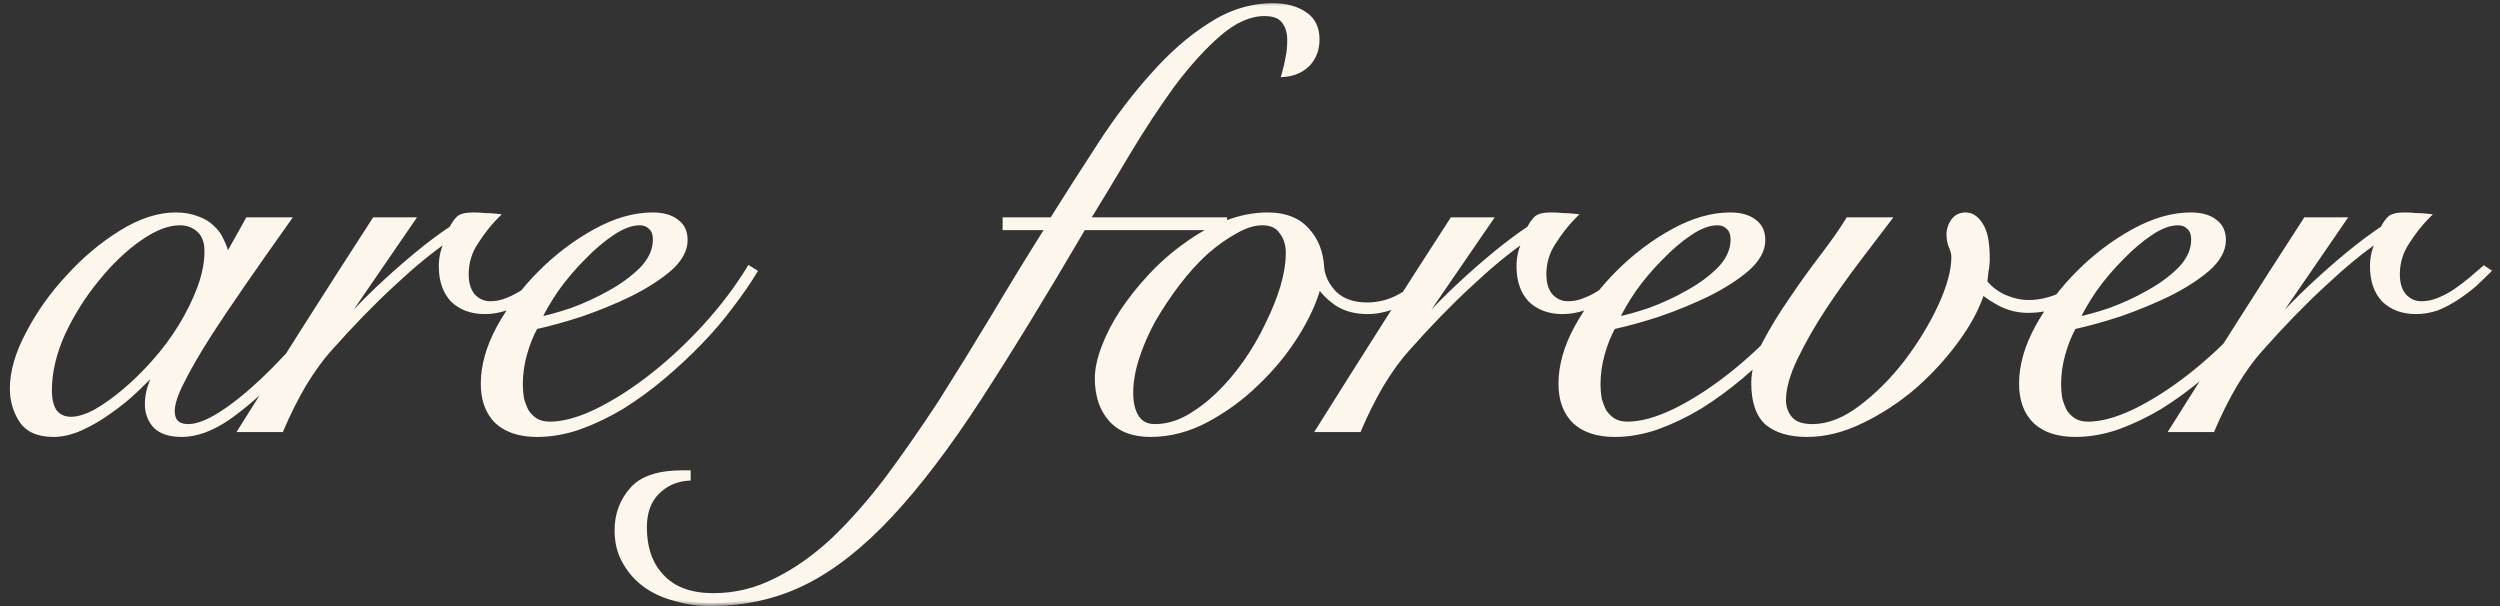
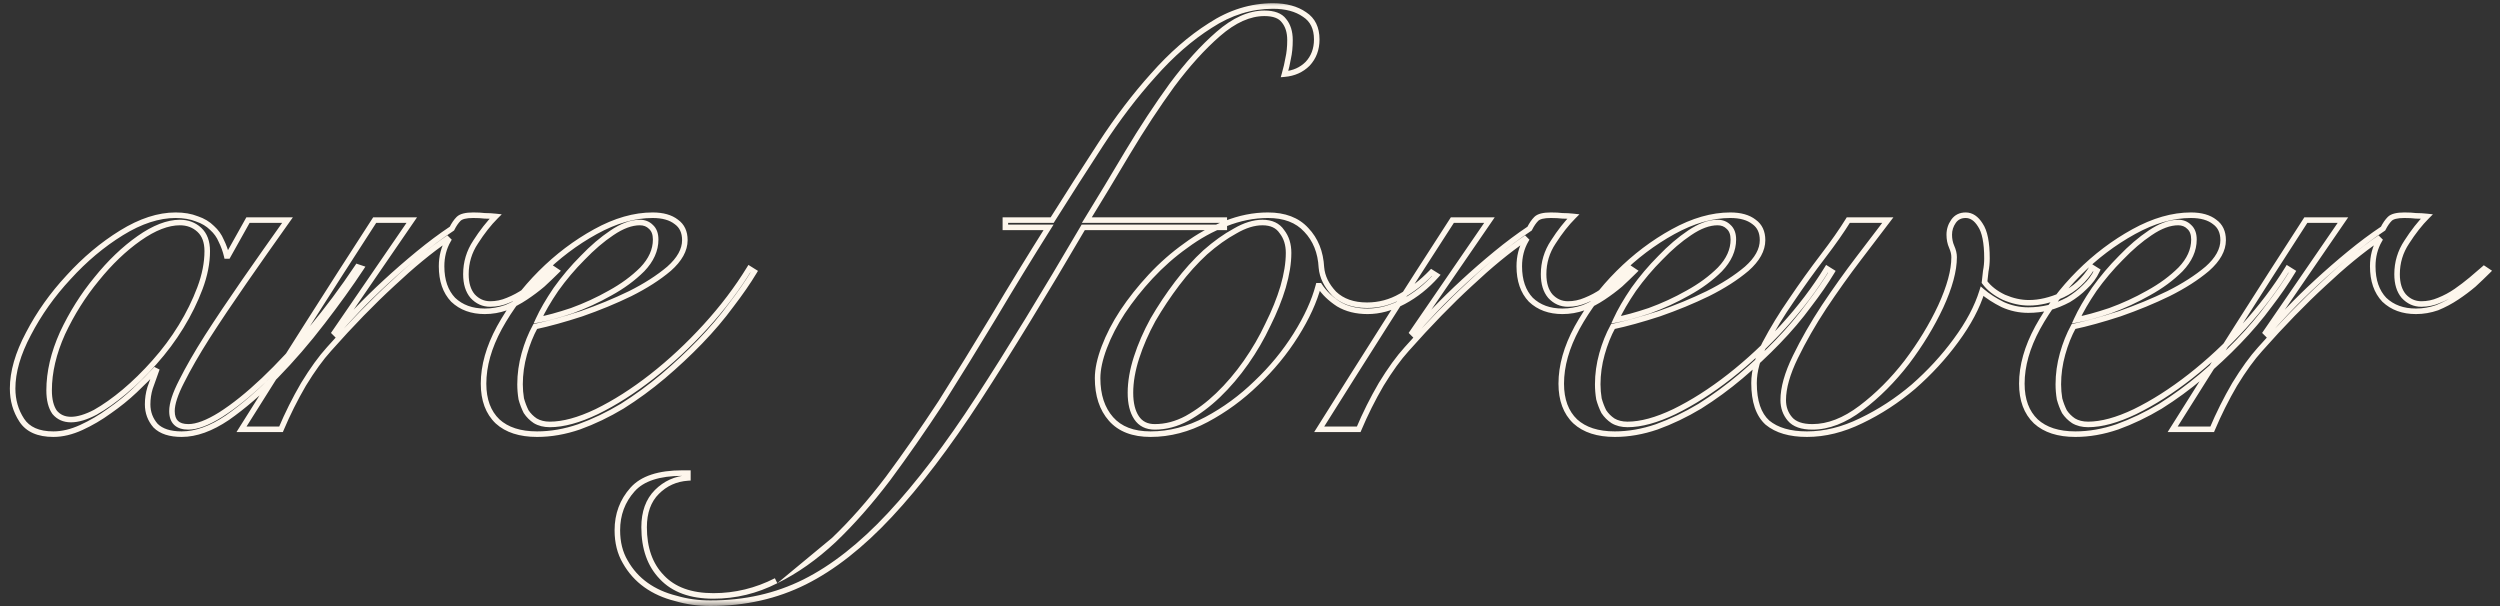
<svg xmlns="http://www.w3.org/2000/svg" width="198" height="48" viewBox="0 0 198 48" fill="none">
  <rect x="0" y="0" width="198" height="48" fill="#333333" stroke="none" />
  <mask id="path-1-outside-1_62_26" maskUnits="userSpaceOnUse" x="0" y="0" width="198" height="48" fill="black">
    <rect fill="white" width="198" height="48" />
    <path d="M19.64 17.431H22.771C21.583 19.1 20.443 20.722 19.352 22.296C18.26 23.869 17.28 25.33 16.413 26.679C15.578 27.995 14.904 29.167 14.39 30.195C13.877 31.19 13.62 31.977 13.62 32.555C13.62 33.39 14.053 33.807 14.92 33.807C15.595 33.807 16.445 33.486 17.473 32.844C18.533 32.17 19.673 31.255 20.893 30.099C22.113 28.942 23.365 27.594 24.65 26.052C25.934 24.511 27.154 22.873 28.311 21.14L28.599 21.236C27.733 22.552 26.705 23.981 25.517 25.523C24.361 27.032 23.141 28.445 21.856 29.761C20.572 31.078 19.287 32.186 18.003 33.085C16.718 33.952 15.514 34.385 14.39 34.385C13.459 34.385 12.769 34.161 12.319 33.711C11.902 33.229 11.693 32.667 11.693 32.025C11.693 31.576 11.757 31.142 11.886 30.725C12.046 30.275 12.207 29.826 12.367 29.376L12.271 29.328C11.854 29.777 11.324 30.307 10.681 30.917C10.071 31.495 9.397 32.041 8.659 32.555C7.952 33.069 7.213 33.502 6.443 33.855C5.672 34.209 4.934 34.385 4.227 34.385C3.039 34.385 2.204 34.016 1.722 33.278C1.241 32.539 1 31.704 1 30.773C1 29.456 1.417 28.011 2.252 26.438C3.087 24.832 4.147 23.339 5.431 21.958C6.716 20.545 8.113 19.373 9.622 18.442C11.131 17.511 12.56 17.045 13.909 17.045C14.551 17.045 15.113 17.142 15.595 17.334C16.076 17.495 16.478 17.736 16.799 18.057C17.12 18.346 17.361 18.683 17.521 19.068C17.714 19.454 17.858 19.855 17.955 20.273H18.051L19.64 17.431ZM3.89 30.917C3.89 31.656 4.035 32.234 4.324 32.651C4.645 33.037 5.078 33.229 5.624 33.229C6.17 33.229 6.812 33.037 7.551 32.651C8.289 32.234 9.06 31.688 9.863 31.014C10.665 30.339 11.452 29.569 12.223 28.702C13.026 27.803 13.732 26.855 14.342 25.86C14.952 24.864 15.45 23.853 15.835 22.825C16.221 21.798 16.413 20.818 16.413 19.887C16.413 19.149 16.205 18.587 15.787 18.201C15.37 17.816 14.856 17.623 14.246 17.623C13.283 17.623 12.207 18.041 11.019 18.876C9.831 19.711 8.707 20.786 7.647 22.103C6.587 23.387 5.688 24.816 4.95 26.39C4.243 27.963 3.89 29.472 3.89 30.917ZM32.614 17.431L26.496 26.341L26.593 26.438C27.042 25.892 27.604 25.266 28.279 24.559C28.985 23.821 29.74 23.082 30.542 22.344C31.377 21.573 32.244 20.818 33.143 20.08C34.042 19.341 34.925 18.683 35.792 18.105C35.953 17.784 36.13 17.527 36.322 17.334C36.515 17.142 36.9 17.045 37.478 17.045C37.832 17.045 38.137 17.061 38.394 17.093C38.682 17.093 38.971 17.11 39.261 17.142C38.715 17.688 38.185 18.362 37.671 19.165C37.157 19.935 36.9 20.786 36.9 21.718C36.9 22.456 37.077 23.034 37.43 23.451C37.816 23.869 38.281 24.078 38.827 24.078C39.309 24.078 39.774 23.981 40.224 23.789C40.706 23.596 41.155 23.355 41.572 23.066C41.99 22.777 42.391 22.472 42.777 22.151C43.162 21.83 43.499 21.541 43.788 21.284L44.077 21.477C43.756 21.798 43.387 22.151 42.969 22.536C42.552 22.89 42.102 23.227 41.621 23.548C41.139 23.869 40.625 24.142 40.079 24.367C39.533 24.559 38.971 24.656 38.394 24.656C37.366 24.656 36.531 24.351 35.889 23.741C35.279 23.098 34.974 22.215 34.974 21.091C34.974 20.321 35.15 19.63 35.504 19.02L35.407 18.924C34.091 19.823 32.646 21.011 31.072 22.488C29.499 23.933 27.829 25.651 26.063 27.642C25.421 28.348 24.746 29.28 24.04 30.436C23.366 31.592 22.771 32.78 22.258 34H19.127C20.861 31.238 22.595 28.493 24.329 25.764C26.063 23.034 27.845 20.256 29.675 17.431H32.614ZM51.929 18.972C51.929 18.522 51.8 18.185 51.543 17.96C51.319 17.736 51.03 17.623 50.676 17.623C50.002 17.623 49.264 17.896 48.461 18.442C47.69 18.956 46.919 19.614 46.149 20.417C45.378 21.188 44.672 22.023 44.029 22.922C43.419 23.821 42.954 24.624 42.633 25.33C43.339 25.202 44.222 24.961 45.282 24.608C46.341 24.222 47.353 23.757 48.316 23.211C49.312 22.665 50.163 22.039 50.869 21.332C51.575 20.594 51.929 19.807 51.929 18.972ZM59.732 21.525C59.25 22.328 58.64 23.211 57.901 24.174C57.195 25.137 56.376 26.101 55.445 27.064C54.546 27.995 53.566 28.91 52.507 29.809C51.479 30.677 50.403 31.463 49.28 32.17C48.156 32.844 47.016 33.39 45.86 33.807C44.736 34.193 43.628 34.385 42.536 34.385C41.188 34.385 40.144 34.048 39.405 33.374C38.667 32.667 38.298 31.672 38.298 30.387C38.298 28.975 38.715 27.497 39.55 25.956C40.417 24.383 41.509 22.938 42.825 21.621C44.142 20.305 45.587 19.213 47.16 18.346C48.734 17.479 50.243 17.045 51.688 17.045C52.491 17.045 53.117 17.222 53.566 17.575C54.016 17.896 54.241 18.378 54.241 19.02C54.241 19.791 53.823 20.545 52.988 21.284C52.154 21.99 51.126 22.649 49.906 23.259C48.718 23.837 47.433 24.367 46.052 24.848C44.672 25.298 43.451 25.635 42.392 25.86C42.038 26.502 41.749 27.225 41.525 28.027C41.3 28.83 41.188 29.633 41.188 30.436C41.188 30.821 41.22 31.206 41.284 31.592C41.38 31.945 41.509 32.282 41.669 32.603C41.862 32.892 42.103 33.133 42.392 33.326C42.713 33.518 43.098 33.615 43.548 33.615C44.607 33.615 45.844 33.278 47.257 32.603C48.702 31.897 50.163 30.965 51.64 29.809C53.117 28.654 54.53 27.337 55.878 25.86C57.227 24.383 58.383 22.857 59.346 21.284L59.732 21.525ZM79.625 18.009V17.431H83.334C84.586 15.44 85.871 13.433 87.187 11.41C88.504 9.387 89.884 7.573 91.329 5.967C92.774 4.329 94.284 3.013 95.857 2.017C97.43 0.99 99.084 0.476 100.818 0.476C101.846 0.476 102.681 0.701 103.323 1.15C103.965 1.568 104.286 2.226 104.286 3.125C104.286 3.896 104.045 4.538 103.564 5.052C103.082 5.534 102.472 5.806 101.733 5.871C101.862 5.421 101.958 5.004 102.022 4.618C102.119 4.201 102.167 3.719 102.167 3.173C102.167 2.531 102.006 2.017 101.685 1.632C101.396 1.247 100.882 1.054 100.144 1.054C98.956 1.054 97.736 1.6 96.483 2.692C95.263 3.751 94.043 5.1 92.823 6.738C91.635 8.375 90.462 10.158 89.306 12.084C88.183 13.979 87.107 15.761 86.079 17.431H96.965V18.009H85.79C82.708 23.275 79.946 27.787 77.506 31.544C75.065 35.3 72.721 38.383 70.473 40.791C68.225 43.2 65.978 44.966 63.73 46.09C61.482 47.214 58.993 47.776 56.264 47.776C55.301 47.776 54.386 47.647 53.519 47.39C52.62 47.166 51.833 46.812 51.158 46.331C50.484 45.849 49.938 45.239 49.521 44.5C49.103 43.794 48.895 42.959 48.895 41.996C48.895 40.743 49.296 39.668 50.099 38.769C50.869 37.901 52.186 37.468 54.048 37.468H54.482V37.853C53.519 37.918 52.7 38.287 52.025 38.961C51.351 39.636 51.014 40.567 51.014 41.755C51.014 43.425 51.48 44.741 52.411 45.705C53.342 46.7 54.707 47.198 56.505 47.198C58.239 47.198 59.893 46.796 61.466 45.993C63.039 45.223 64.565 44.147 66.042 42.766C67.487 41.386 68.916 39.764 70.329 37.901C71.71 36.039 73.106 34.032 74.519 31.881C75.9 29.697 77.297 27.433 78.71 25.089C80.123 22.713 81.568 20.353 83.045 18.009H79.625ZM113.76 21.814C112.989 22.681 112.122 23.371 111.159 23.885C110.195 24.399 109.248 24.656 108.317 24.656C107.418 24.656 106.647 24.463 106.005 24.078C105.363 23.66 104.865 23.179 104.512 22.633H104.415C104.094 23.853 103.5 25.153 102.633 26.534C101.766 27.915 100.723 29.183 99.502 30.339C98.314 31.495 96.998 32.459 95.553 33.229C94.108 34 92.631 34.385 91.121 34.385C89.741 34.385 88.697 33.984 87.99 33.181C87.284 32.378 86.931 31.303 86.931 29.954C86.931 29.248 87.108 28.429 87.461 27.497C87.814 26.566 88.296 25.635 88.906 24.704C89.548 23.741 90.287 22.809 91.121 21.91C91.988 20.979 92.92 20.16 93.915 19.454C94.91 18.715 95.954 18.137 97.046 17.72C98.17 17.27 99.294 17.045 100.418 17.045C101.734 17.045 102.746 17.431 103.452 18.201C104.191 18.972 104.592 19.967 104.656 21.188C104.72 21.926 105.058 22.617 105.668 23.259C106.31 23.869 107.177 24.174 108.269 24.174C109.232 24.174 110.131 23.933 110.966 23.451C111.833 22.97 112.636 22.344 113.374 21.573L113.76 21.814ZM89.532 31.11C89.532 31.945 89.692 32.603 90.013 33.085C90.335 33.566 90.816 33.807 91.459 33.807C92.326 33.807 93.177 33.583 94.011 33.133C94.878 32.651 95.697 32.041 96.468 31.303C97.271 30.532 98.009 29.665 98.683 28.702C99.358 27.738 99.936 26.743 100.418 25.715C100.931 24.688 101.333 23.692 101.622 22.729C101.911 21.734 102.055 20.834 102.055 20.032C102.055 19.357 101.879 18.795 101.525 18.346C101.204 17.864 100.69 17.623 99.984 17.623C99.31 17.623 98.587 17.848 97.817 18.298C97.046 18.715 96.259 19.277 95.456 19.983C94.686 20.69 93.947 21.509 93.241 22.44C92.534 23.371 91.892 24.335 91.314 25.33C90.768 26.325 90.335 27.321 90.013 28.316C89.692 29.312 89.532 30.243 89.532 31.11ZM117.966 17.431L111.849 26.341L111.946 26.438C112.395 25.892 112.957 25.266 113.631 24.559C114.338 23.821 115.092 23.082 115.895 22.344C116.73 21.573 117.597 20.818 118.496 20.08C119.395 19.341 120.278 18.683 121.145 18.105C121.306 17.784 121.483 17.527 121.675 17.334C121.868 17.142 122.253 17.045 122.831 17.045C123.184 17.045 123.489 17.061 123.746 17.093C124.035 17.093 124.324 17.11 124.613 17.142C124.067 17.688 123.538 18.362 123.024 19.165C122.51 19.935 122.253 20.786 122.253 21.718C122.253 22.456 122.43 23.034 122.783 23.451C123.168 23.869 123.634 24.078 124.18 24.078C124.662 24.078 125.127 23.981 125.577 23.789C126.058 23.596 126.508 23.355 126.925 23.066C127.343 22.777 127.744 22.472 128.13 22.151C128.515 21.83 128.852 21.541 129.141 21.284L129.43 21.477C129.109 21.798 128.74 22.151 128.322 22.536C127.905 22.89 127.455 23.227 126.974 23.548C126.492 23.869 125.978 24.142 125.432 24.367C124.886 24.559 124.324 24.656 123.746 24.656C122.719 24.656 121.884 24.351 121.242 23.741C120.632 23.098 120.327 22.215 120.327 21.091C120.327 20.321 120.503 19.63 120.856 19.02L120.76 18.924C119.443 19.823 117.998 21.011 116.425 22.488C114.852 23.933 113.182 25.651 111.416 27.642C110.773 28.348 110.099 29.28 109.393 30.436C108.718 31.592 108.124 32.78 107.611 34H104.48C106.214 31.238 107.948 28.493 109.682 25.764C111.416 23.034 113.198 20.256 115.028 17.431H117.966ZM137.282 18.972C137.282 18.522 137.153 18.185 136.896 17.96C136.671 17.736 136.382 17.623 136.029 17.623C135.355 17.623 134.616 17.896 133.814 18.442C133.043 18.956 132.272 19.614 131.502 20.417C130.731 21.188 130.024 22.023 129.382 22.922C128.772 23.821 128.307 24.624 127.985 25.33C128.692 25.202 129.575 24.961 130.635 24.608C131.694 24.222 132.706 23.757 133.669 23.211C134.665 22.665 135.515 22.039 136.222 21.332C136.928 20.594 137.282 19.807 137.282 18.972ZM145.085 21.525C144.603 22.328 143.993 23.211 143.254 24.174C142.548 25.137 141.729 26.101 140.798 27.064C139.899 27.995 138.919 28.91 137.86 29.809C136.832 30.677 135.756 31.463 134.632 32.17C133.509 32.844 132.369 33.39 131.213 33.807C130.089 34.193 128.981 34.385 127.889 34.385C126.54 34.385 125.497 34.048 124.758 33.374C124.02 32.667 123.65 31.672 123.65 30.387C123.65 28.975 124.068 27.497 124.903 25.956C125.77 24.383 126.862 22.938 128.178 21.621C129.495 20.305 130.94 19.213 132.513 18.346C134.087 17.479 135.596 17.045 137.041 17.045C137.844 17.045 138.47 17.222 138.919 17.575C139.369 17.896 139.594 18.378 139.594 19.02C139.594 19.791 139.176 20.545 138.341 21.284C137.506 21.99 136.479 22.649 135.259 23.259C134.07 23.837 132.786 24.367 131.405 24.848C130.024 25.298 128.804 25.635 127.745 25.86C127.391 26.502 127.102 27.225 126.878 28.027C126.653 28.83 126.54 29.633 126.54 30.436C126.54 30.821 126.573 31.206 126.637 31.592C126.733 31.945 126.862 32.282 127.022 32.603C127.215 32.892 127.456 33.133 127.745 33.326C128.066 33.518 128.451 33.615 128.901 33.615C129.96 33.615 131.197 33.278 132.609 32.603C134.054 31.897 135.515 30.965 136.993 29.809C138.47 28.654 139.883 27.337 141.231 25.86C142.58 24.383 143.736 22.857 144.699 21.284L145.085 21.525ZM149.516 17.431C148.906 18.233 148.135 19.245 147.204 20.465C146.273 21.685 145.358 22.97 144.459 24.319C143.592 25.635 142.837 26.952 142.195 28.268C141.553 29.585 141.232 30.725 141.232 31.688C141.232 32.266 141.408 32.764 141.761 33.181C142.115 33.599 142.709 33.807 143.544 33.807C144.796 33.807 146.08 33.31 147.397 32.314C148.713 31.319 149.918 30.115 151.009 28.702C152.101 27.257 153 25.78 153.707 24.27C154.413 22.729 154.766 21.428 154.766 20.369C154.766 20.112 154.702 19.839 154.574 19.55C154.445 19.261 154.381 18.94 154.381 18.587C154.381 18.201 154.493 17.848 154.718 17.527C154.943 17.206 155.264 17.045 155.682 17.045C156.131 17.045 156.516 17.302 156.838 17.816C157.191 18.33 157.367 19.213 157.367 20.465C157.367 20.818 157.335 21.156 157.271 21.477C157.239 21.766 157.207 22.055 157.175 22.344C157.528 22.825 158.042 23.227 158.716 23.548C159.39 23.837 160.049 23.981 160.691 23.981C161.526 23.981 162.409 23.773 163.34 23.355C164.303 22.906 165.09 22.183 165.7 21.188L166.086 21.428C165.861 21.91 165.54 22.344 165.122 22.729C164.737 23.114 164.303 23.451 163.822 23.741C163.34 23.997 162.826 24.206 162.28 24.367C161.735 24.495 161.189 24.559 160.643 24.559C159.936 24.559 159.262 24.415 158.62 24.126C157.978 23.805 157.432 23.451 156.982 23.066C156.597 24.319 155.906 25.619 154.911 26.968C153.948 28.284 152.824 29.504 151.539 30.628C150.255 31.72 148.874 32.619 147.397 33.326C145.952 34.032 144.523 34.385 143.11 34.385C141.761 34.385 140.718 34.08 139.979 33.47C139.273 32.828 138.92 31.784 138.92 30.339C138.92 29.376 139.209 28.332 139.787 27.209C140.397 26.052 141.103 24.896 141.906 23.741C142.709 22.552 143.528 21.412 144.362 20.321C145.197 19.229 145.872 18.266 146.385 17.431H149.516ZM173.76 18.972C173.76 18.522 173.632 18.185 173.375 17.96C173.15 17.736 172.861 17.623 172.508 17.623C171.834 17.623 171.095 17.896 170.292 18.442C169.522 18.956 168.751 19.614 167.98 20.417C167.21 21.188 166.503 22.023 165.861 22.922C165.251 23.821 164.785 24.624 164.464 25.33C165.171 25.202 166.054 24.961 167.113 24.608C168.173 24.222 169.184 23.757 170.148 23.211C171.143 22.665 171.994 22.039 172.701 21.332C173.407 20.594 173.76 19.807 173.76 18.972ZM181.563 21.525C181.082 22.328 180.472 23.211 179.733 24.174C179.027 25.137 178.208 26.101 177.276 27.064C176.377 27.995 175.398 28.91 174.338 29.809C173.311 30.677 172.235 31.463 171.111 32.17C169.987 32.844 168.847 33.39 167.691 33.807C166.567 34.193 165.46 34.385 164.368 34.385C163.019 34.385 161.976 34.048 161.237 33.374C160.498 32.667 160.129 31.672 160.129 30.387C160.129 28.975 160.547 27.497 161.381 25.956C162.248 24.383 163.34 22.938 164.657 21.621C165.973 20.305 167.418 19.213 168.992 18.346C170.565 17.479 172.074 17.045 173.519 17.045C174.322 17.045 174.948 17.222 175.398 17.575C175.848 17.896 176.072 18.378 176.072 19.02C176.072 19.791 175.655 20.545 174.82 21.284C173.985 21.99 172.958 22.649 171.737 23.259C170.549 23.837 169.265 24.367 167.884 24.848C166.503 25.298 165.283 25.635 164.223 25.86C163.87 26.502 163.581 27.225 163.356 28.027C163.132 28.83 163.019 29.633 163.019 30.436C163.019 30.821 163.051 31.206 163.115 31.592C163.212 31.945 163.34 32.282 163.501 32.603C163.693 32.892 163.934 33.133 164.223 33.326C164.544 33.518 164.93 33.615 165.379 33.615C166.439 33.615 167.675 33.278 169.088 32.603C170.533 31.897 171.994 30.965 173.471 29.809C174.948 28.654 176.361 27.337 177.71 25.86C179.059 24.383 180.215 22.857 181.178 21.284L181.563 21.525ZM185.562 17.431L179.444 26.341L179.541 26.438C179.99 25.892 180.552 25.266 181.226 24.559C181.933 23.821 182.688 23.082 183.49 22.344C184.325 21.573 185.192 20.818 186.091 20.08C186.99 19.341 187.874 18.683 188.741 18.105C188.901 17.784 189.078 17.527 189.27 17.334C189.463 17.142 189.848 17.045 190.426 17.045C190.78 17.045 191.085 17.061 191.342 17.093C191.631 17.093 191.92 17.11 192.209 17.142C191.663 17.688 191.133 18.362 190.619 19.165C190.105 19.935 189.848 20.786 189.848 21.718C189.848 22.456 190.025 23.034 190.378 23.451C190.764 23.869 191.229 24.078 191.775 24.078C192.257 24.078 192.722 23.981 193.172 23.789C193.654 23.596 194.103 23.355 194.521 23.066C194.938 22.777 195.339 22.472 195.725 22.151C196.11 21.83 196.447 21.541 196.736 21.284L197.025 21.477C196.704 21.798 196.335 22.151 195.917 22.536C195.5 22.89 195.05 23.227 194.569 23.548C194.087 23.869 193.573 24.142 193.027 24.367C192.481 24.559 191.92 24.656 191.342 24.656C190.314 24.656 189.479 24.351 188.837 23.741C188.227 23.098 187.922 22.215 187.922 21.091C187.922 20.321 188.098 19.63 188.452 19.02L188.355 18.924C187.039 19.823 185.594 21.011 184.02 22.488C182.447 23.933 180.777 25.651 179.011 27.642C178.369 28.348 177.694 29.28 176.988 30.436C176.313 31.592 175.719 32.78 175.206 34H172.075C173.809 31.238 175.543 28.493 177.277 25.764C179.011 23.034 180.793 20.256 182.623 17.431H185.562Z" />
  </mask>
-   <path d="M19.64 17.431H22.771C21.583 19.1 20.443 20.722 19.352 22.296C18.26 23.869 17.28 25.33 16.413 26.679C15.578 27.995 14.904 29.167 14.39 30.195C13.877 31.19 13.62 31.977 13.62 32.555C13.62 33.39 14.053 33.807 14.92 33.807C15.595 33.807 16.445 33.486 17.473 32.844C18.533 32.17 19.673 31.255 20.893 30.099C22.113 28.942 23.365 27.594 24.65 26.052C25.934 24.511 27.154 22.873 28.311 21.14L28.599 21.236C27.733 22.552 26.705 23.981 25.517 25.523C24.361 27.032 23.141 28.445 21.856 29.761C20.572 31.078 19.287 32.186 18.003 33.085C16.718 33.952 15.514 34.385 14.39 34.385C13.459 34.385 12.769 34.161 12.319 33.711C11.902 33.229 11.693 32.667 11.693 32.025C11.693 31.576 11.757 31.142 11.886 30.725C12.046 30.275 12.207 29.826 12.367 29.376L12.271 29.328C11.854 29.777 11.324 30.307 10.681 30.917C10.071 31.495 9.397 32.041 8.659 32.555C7.952 33.069 7.213 33.502 6.443 33.855C5.672 34.209 4.934 34.385 4.227 34.385C3.039 34.385 2.204 34.016 1.722 33.278C1.241 32.539 1 31.704 1 30.773C1 29.456 1.417 28.011 2.252 26.438C3.087 24.832 4.147 23.339 5.431 21.958C6.716 20.545 8.113 19.373 9.622 18.442C11.131 17.511 12.56 17.045 13.909 17.045C14.551 17.045 15.113 17.142 15.595 17.334C16.076 17.495 16.478 17.736 16.799 18.057C17.12 18.346 17.361 18.683 17.521 19.068C17.714 19.454 17.858 19.855 17.955 20.273H18.051L19.64 17.431ZM3.89 30.917C3.89 31.656 4.035 32.234 4.324 32.651C4.645 33.037 5.078 33.229 5.624 33.229C6.17 33.229 6.812 33.037 7.551 32.651C8.289 32.234 9.06 31.688 9.863 31.014C10.665 30.339 11.452 29.569 12.223 28.702C13.026 27.803 13.732 26.855 14.342 25.86C14.952 24.864 15.45 23.853 15.835 22.825C16.221 21.798 16.413 20.818 16.413 19.887C16.413 19.149 16.205 18.587 15.787 18.201C15.37 17.816 14.856 17.623 14.246 17.623C13.283 17.623 12.207 18.041 11.019 18.876C9.831 19.711 8.707 20.786 7.647 22.103C6.587 23.387 5.688 24.816 4.95 26.39C4.243 27.963 3.89 29.472 3.89 30.917ZM32.614 17.431L26.496 26.341L26.593 26.438C27.042 25.892 27.604 25.266 28.279 24.559C28.985 23.821 29.74 23.082 30.542 22.344C31.377 21.573 32.244 20.818 33.143 20.08C34.042 19.341 34.925 18.683 35.792 18.105C35.953 17.784 36.13 17.527 36.322 17.334C36.515 17.142 36.9 17.045 37.478 17.045C37.832 17.045 38.137 17.061 38.394 17.093C38.682 17.093 38.971 17.11 39.261 17.142C38.715 17.688 38.185 18.362 37.671 19.165C37.157 19.935 36.9 20.786 36.9 21.718C36.9 22.456 37.077 23.034 37.43 23.451C37.816 23.869 38.281 24.078 38.827 24.078C39.309 24.078 39.774 23.981 40.224 23.789C40.706 23.596 41.155 23.355 41.572 23.066C41.99 22.777 42.391 22.472 42.777 22.151C43.162 21.83 43.499 21.541 43.788 21.284L44.077 21.477C43.756 21.798 43.387 22.151 42.969 22.536C42.552 22.89 42.102 23.227 41.621 23.548C41.139 23.869 40.625 24.142 40.079 24.367C39.533 24.559 38.971 24.656 38.394 24.656C37.366 24.656 36.531 24.351 35.889 23.741C35.279 23.098 34.974 22.215 34.974 21.091C34.974 20.321 35.15 19.63 35.504 19.02L35.407 18.924C34.091 19.823 32.646 21.011 31.072 22.488C29.499 23.933 27.829 25.651 26.063 27.642C25.421 28.348 24.746 29.28 24.04 30.436C23.366 31.592 22.771 32.78 22.258 34H19.127C20.861 31.238 22.595 28.493 24.329 25.764C26.063 23.034 27.845 20.256 29.675 17.431H32.614ZM51.929 18.972C51.929 18.522 51.8 18.185 51.543 17.96C51.319 17.736 51.03 17.623 50.676 17.623C50.002 17.623 49.264 17.896 48.461 18.442C47.69 18.956 46.919 19.614 46.149 20.417C45.378 21.188 44.672 22.023 44.029 22.922C43.419 23.821 42.954 24.624 42.633 25.33C43.339 25.202 44.222 24.961 45.282 24.608C46.341 24.222 47.353 23.757 48.316 23.211C49.312 22.665 50.163 22.039 50.869 21.332C51.575 20.594 51.929 19.807 51.929 18.972ZM59.732 21.525C59.25 22.328 58.64 23.211 57.901 24.174C57.195 25.137 56.376 26.101 55.445 27.064C54.546 27.995 53.566 28.91 52.507 29.809C51.479 30.677 50.403 31.463 49.28 32.17C48.156 32.844 47.016 33.39 45.86 33.807C44.736 34.193 43.628 34.385 42.536 34.385C41.188 34.385 40.144 34.048 39.405 33.374C38.667 32.667 38.298 31.672 38.298 30.387C38.298 28.975 38.715 27.497 39.55 25.956C40.417 24.383 41.509 22.938 42.825 21.621C44.142 20.305 45.587 19.213 47.16 18.346C48.734 17.479 50.243 17.045 51.688 17.045C52.491 17.045 53.117 17.222 53.566 17.575C54.016 17.896 54.241 18.378 54.241 19.02C54.241 19.791 53.823 20.545 52.988 21.284C52.154 21.99 51.126 22.649 49.906 23.259C48.718 23.837 47.433 24.367 46.052 24.848C44.672 25.298 43.451 25.635 42.392 25.86C42.038 26.502 41.749 27.225 41.525 28.027C41.3 28.83 41.188 29.633 41.188 30.436C41.188 30.821 41.22 31.206 41.284 31.592C41.38 31.945 41.509 32.282 41.669 32.603C41.862 32.892 42.103 33.133 42.392 33.326C42.713 33.518 43.098 33.615 43.548 33.615C44.607 33.615 45.844 33.278 47.257 32.603C48.702 31.897 50.163 30.965 51.64 29.809C53.117 28.654 54.53 27.337 55.878 25.86C57.227 24.383 58.383 22.857 59.346 21.284L59.732 21.525ZM79.625 18.009V17.431H83.334C84.586 15.44 85.871 13.433 87.187 11.41C88.504 9.387 89.884 7.573 91.329 5.967C92.774 4.329 94.284 3.013 95.857 2.017C97.43 0.99 99.084 0.476 100.818 0.476C101.846 0.476 102.681 0.701 103.323 1.15C103.965 1.568 104.286 2.226 104.286 3.125C104.286 3.896 104.045 4.538 103.564 5.052C103.082 5.534 102.472 5.806 101.733 5.871C101.862 5.421 101.958 5.004 102.022 4.618C102.119 4.201 102.167 3.719 102.167 3.173C102.167 2.531 102.006 2.017 101.685 1.632C101.396 1.247 100.882 1.054 100.144 1.054C98.956 1.054 97.736 1.6 96.483 2.692C95.263 3.751 94.043 5.1 92.823 6.738C91.635 8.375 90.462 10.158 89.306 12.084C88.183 13.979 87.107 15.761 86.079 17.431H96.965V18.009H85.79C82.708 23.275 79.946 27.787 77.506 31.544C75.065 35.3 72.721 38.383 70.473 40.791C68.225 43.2 65.978 44.966 63.73 46.09C61.482 47.214 58.993 47.776 56.264 47.776C55.301 47.776 54.386 47.647 53.519 47.39C52.62 47.166 51.833 46.812 51.158 46.331C50.484 45.849 49.938 45.239 49.521 44.5C49.103 43.794 48.895 42.959 48.895 41.996C48.895 40.743 49.296 39.668 50.099 38.769C50.869 37.901 52.186 37.468 54.048 37.468H54.482V37.853C53.519 37.918 52.7 38.287 52.025 38.961C51.351 39.636 51.014 40.567 51.014 41.755C51.014 43.425 51.48 44.741 52.411 45.705C53.342 46.7 54.707 47.198 56.505 47.198C58.239 47.198 59.893 46.796 61.466 45.993C63.039 45.223 64.565 44.147 66.042 42.766C67.487 41.386 68.916 39.764 70.329 37.901C71.71 36.039 73.106 34.032 74.519 31.881C75.9 29.697 77.297 27.433 78.71 25.089C80.123 22.713 81.568 20.353 83.045 18.009H79.625ZM113.76 21.814C112.989 22.681 112.122 23.371 111.159 23.885C110.195 24.399 109.248 24.656 108.317 24.656C107.418 24.656 106.647 24.463 106.005 24.078C105.363 23.66 104.865 23.179 104.512 22.633H104.415C104.094 23.853 103.5 25.153 102.633 26.534C101.766 27.915 100.723 29.183 99.502 30.339C98.314 31.495 96.998 32.459 95.553 33.229C94.108 34 92.631 34.385 91.121 34.385C89.741 34.385 88.697 33.984 87.99 33.181C87.284 32.378 86.931 31.303 86.931 29.954C86.931 29.248 87.108 28.429 87.461 27.497C87.814 26.566 88.296 25.635 88.906 24.704C89.548 23.741 90.287 22.809 91.121 21.91C91.988 20.979 92.92 20.16 93.915 19.454C94.91 18.715 95.954 18.137 97.046 17.72C98.17 17.27 99.294 17.045 100.418 17.045C101.734 17.045 102.746 17.431 103.452 18.201C104.191 18.972 104.592 19.967 104.656 21.188C104.72 21.926 105.058 22.617 105.668 23.259C106.31 23.869 107.177 24.174 108.269 24.174C109.232 24.174 110.131 23.933 110.966 23.451C111.833 22.97 112.636 22.344 113.374 21.573L113.76 21.814ZM89.532 31.11C89.532 31.945 89.692 32.603 90.013 33.085C90.335 33.566 90.816 33.807 91.459 33.807C92.326 33.807 93.177 33.583 94.011 33.133C94.878 32.651 95.697 32.041 96.468 31.303C97.271 30.532 98.009 29.665 98.683 28.702C99.358 27.738 99.936 26.743 100.418 25.715C100.931 24.688 101.333 23.692 101.622 22.729C101.911 21.734 102.055 20.834 102.055 20.032C102.055 19.357 101.879 18.795 101.525 18.346C101.204 17.864 100.69 17.623 99.984 17.623C99.31 17.623 98.587 17.848 97.817 18.298C97.046 18.715 96.259 19.277 95.456 19.983C94.686 20.69 93.947 21.509 93.241 22.44C92.534 23.371 91.892 24.335 91.314 25.33C90.768 26.325 90.335 27.321 90.013 28.316C89.692 29.312 89.532 30.243 89.532 31.11ZM117.966 17.431L111.849 26.341L111.946 26.438C112.395 25.892 112.957 25.266 113.631 24.559C114.338 23.821 115.092 23.082 115.895 22.344C116.73 21.573 117.597 20.818 118.496 20.08C119.395 19.341 120.278 18.683 121.145 18.105C121.306 17.784 121.483 17.527 121.675 17.334C121.868 17.142 122.253 17.045 122.831 17.045C123.184 17.045 123.489 17.061 123.746 17.093C124.035 17.093 124.324 17.11 124.613 17.142C124.067 17.688 123.538 18.362 123.024 19.165C122.51 19.935 122.253 20.786 122.253 21.718C122.253 22.456 122.43 23.034 122.783 23.451C123.168 23.869 123.634 24.078 124.18 24.078C124.662 24.078 125.127 23.981 125.577 23.789C126.058 23.596 126.508 23.355 126.925 23.066C127.343 22.777 127.744 22.472 128.13 22.151C128.515 21.83 128.852 21.541 129.141 21.284L129.43 21.477C129.109 21.798 128.74 22.151 128.322 22.536C127.905 22.89 127.455 23.227 126.974 23.548C126.492 23.869 125.978 24.142 125.432 24.367C124.886 24.559 124.324 24.656 123.746 24.656C122.719 24.656 121.884 24.351 121.242 23.741C120.632 23.098 120.327 22.215 120.327 21.091C120.327 20.321 120.503 19.63 120.856 19.02L120.76 18.924C119.443 19.823 117.998 21.011 116.425 22.488C114.852 23.933 113.182 25.651 111.416 27.642C110.773 28.348 110.099 29.28 109.393 30.436C108.718 31.592 108.124 32.78 107.611 34H104.48C106.214 31.238 107.948 28.493 109.682 25.764C111.416 23.034 113.198 20.256 115.028 17.431H117.966ZM137.282 18.972C137.282 18.522 137.153 18.185 136.896 17.96C136.671 17.736 136.382 17.623 136.029 17.623C135.355 17.623 134.616 17.896 133.814 18.442C133.043 18.956 132.272 19.614 131.502 20.417C130.731 21.188 130.024 22.023 129.382 22.922C128.772 23.821 128.307 24.624 127.985 25.33C128.692 25.202 129.575 24.961 130.635 24.608C131.694 24.222 132.706 23.757 133.669 23.211C134.665 22.665 135.515 22.039 136.222 21.332C136.928 20.594 137.282 19.807 137.282 18.972ZM145.085 21.525C144.603 22.328 143.993 23.211 143.254 24.174C142.548 25.137 141.729 26.101 140.798 27.064C139.899 27.995 138.919 28.91 137.86 29.809C136.832 30.677 135.756 31.463 134.632 32.17C133.509 32.844 132.369 33.39 131.213 33.807C130.089 34.193 128.981 34.385 127.889 34.385C126.54 34.385 125.497 34.048 124.758 33.374C124.02 32.667 123.65 31.672 123.65 30.387C123.65 28.975 124.068 27.497 124.903 25.956C125.77 24.383 126.862 22.938 128.178 21.621C129.495 20.305 130.94 19.213 132.513 18.346C134.087 17.479 135.596 17.045 137.041 17.045C137.844 17.045 138.47 17.222 138.919 17.575C139.369 17.896 139.594 18.378 139.594 19.02C139.594 19.791 139.176 20.545 138.341 21.284C137.506 21.99 136.479 22.649 135.259 23.259C134.07 23.837 132.786 24.367 131.405 24.848C130.024 25.298 128.804 25.635 127.745 25.86C127.391 26.502 127.102 27.225 126.878 28.027C126.653 28.83 126.54 29.633 126.54 30.436C126.54 30.821 126.573 31.206 126.637 31.592C126.733 31.945 126.862 32.282 127.022 32.603C127.215 32.892 127.456 33.133 127.745 33.326C128.066 33.518 128.451 33.615 128.901 33.615C129.96 33.615 131.197 33.278 132.609 32.603C134.054 31.897 135.515 30.965 136.993 29.809C138.47 28.654 139.883 27.337 141.231 25.86C142.58 24.383 143.736 22.857 144.699 21.284L145.085 21.525ZM149.516 17.431C148.906 18.233 148.135 19.245 147.204 20.465C146.273 21.685 145.358 22.97 144.459 24.319C143.592 25.635 142.837 26.952 142.195 28.268C141.553 29.585 141.232 30.725 141.232 31.688C141.232 32.266 141.408 32.764 141.761 33.181C142.115 33.599 142.709 33.807 143.544 33.807C144.796 33.807 146.08 33.31 147.397 32.314C148.713 31.319 149.918 30.115 151.009 28.702C152.101 27.257 153 25.78 153.707 24.27C154.413 22.729 154.766 21.428 154.766 20.369C154.766 20.112 154.702 19.839 154.574 19.55C154.445 19.261 154.381 18.94 154.381 18.587C154.381 18.201 154.493 17.848 154.718 17.527C154.943 17.206 155.264 17.045 155.682 17.045C156.131 17.045 156.516 17.302 156.838 17.816C157.191 18.33 157.367 19.213 157.367 20.465C157.367 20.818 157.335 21.156 157.271 21.477C157.239 21.766 157.207 22.055 157.175 22.344C157.528 22.825 158.042 23.227 158.716 23.548C159.39 23.837 160.049 23.981 160.691 23.981C161.526 23.981 162.409 23.773 163.34 23.355C164.303 22.906 165.09 22.183 165.7 21.188L166.086 21.428C165.861 21.91 165.54 22.344 165.122 22.729C164.737 23.114 164.303 23.451 163.822 23.741C163.34 23.997 162.826 24.206 162.28 24.367C161.735 24.495 161.189 24.559 160.643 24.559C159.936 24.559 159.262 24.415 158.62 24.126C157.978 23.805 157.432 23.451 156.982 23.066C156.597 24.319 155.906 25.619 154.911 26.968C153.948 28.284 152.824 29.504 151.539 30.628C150.255 31.72 148.874 32.619 147.397 33.326C145.952 34.032 144.523 34.385 143.11 34.385C141.761 34.385 140.718 34.08 139.979 33.47C139.273 32.828 138.92 31.784 138.92 30.339C138.92 29.376 139.209 28.332 139.787 27.209C140.397 26.052 141.103 24.896 141.906 23.741C142.709 22.552 143.528 21.412 144.362 20.321C145.197 19.229 145.872 18.266 146.385 17.431H149.516ZM173.76 18.972C173.76 18.522 173.632 18.185 173.375 17.96C173.15 17.736 172.861 17.623 172.508 17.623C171.834 17.623 171.095 17.896 170.292 18.442C169.522 18.956 168.751 19.614 167.98 20.417C167.21 21.188 166.503 22.023 165.861 22.922C165.251 23.821 164.785 24.624 164.464 25.33C165.171 25.202 166.054 24.961 167.113 24.608C168.173 24.222 169.184 23.757 170.148 23.211C171.143 22.665 171.994 22.039 172.701 21.332C173.407 20.594 173.76 19.807 173.76 18.972ZM181.563 21.525C181.082 22.328 180.472 23.211 179.733 24.174C179.027 25.137 178.208 26.101 177.276 27.064C176.377 27.995 175.398 28.91 174.338 29.809C173.311 30.677 172.235 31.463 171.111 32.17C169.987 32.844 168.847 33.39 167.691 33.807C166.567 34.193 165.46 34.385 164.368 34.385C163.019 34.385 161.976 34.048 161.237 33.374C160.498 32.667 160.129 31.672 160.129 30.387C160.129 28.975 160.547 27.497 161.381 25.956C162.248 24.383 163.34 22.938 164.657 21.621C165.973 20.305 167.418 19.213 168.992 18.346C170.565 17.479 172.074 17.045 173.519 17.045C174.322 17.045 174.948 17.222 175.398 17.575C175.848 17.896 176.072 18.378 176.072 19.02C176.072 19.791 175.655 20.545 174.82 21.284C173.985 21.99 172.958 22.649 171.737 23.259C170.549 23.837 169.265 24.367 167.884 24.848C166.503 25.298 165.283 25.635 164.223 25.86C163.87 26.502 163.581 27.225 163.356 28.027C163.132 28.83 163.019 29.633 163.019 30.436C163.019 30.821 163.051 31.206 163.115 31.592C163.212 31.945 163.34 32.282 163.501 32.603C163.693 32.892 163.934 33.133 164.223 33.326C164.544 33.518 164.93 33.615 165.379 33.615C166.439 33.615 167.675 33.278 169.088 32.603C170.533 31.897 171.994 30.965 173.471 29.809C174.948 28.654 176.361 27.337 177.71 25.86C179.059 24.383 180.215 22.857 181.178 21.284L181.563 21.525ZM185.562 17.431L179.444 26.341L179.541 26.438C179.99 25.892 180.552 25.266 181.226 24.559C181.933 23.821 182.688 23.082 183.49 22.344C184.325 21.573 185.192 20.818 186.091 20.08C186.99 19.341 187.874 18.683 188.741 18.105C188.901 17.784 189.078 17.527 189.27 17.334C189.463 17.142 189.848 17.045 190.426 17.045C190.78 17.045 191.085 17.061 191.342 17.093C191.631 17.093 191.92 17.11 192.209 17.142C191.663 17.688 191.133 18.362 190.619 19.165C190.105 19.935 189.848 20.786 189.848 21.718C189.848 22.456 190.025 23.034 190.378 23.451C190.764 23.869 191.229 24.078 191.775 24.078C192.257 24.078 192.722 23.981 193.172 23.789C193.654 23.596 194.103 23.355 194.521 23.066C194.938 22.777 195.339 22.472 195.725 22.151C196.11 21.83 196.447 21.541 196.736 21.284L197.025 21.477C196.704 21.798 196.335 22.151 195.917 22.536C195.5 22.89 195.05 23.227 194.569 23.548C194.087 23.869 193.573 24.142 193.027 24.367C192.481 24.559 191.92 24.656 191.342 24.656C190.314 24.656 189.479 24.351 188.837 23.741C188.227 23.098 187.922 22.215 187.922 21.091C187.922 20.321 188.098 19.63 188.452 19.02L188.355 18.924C187.039 19.823 185.594 21.011 184.02 22.488C182.447 23.933 180.777 25.651 179.011 27.642C178.369 28.348 177.694 29.28 176.988 30.436C176.313 31.592 175.719 32.78 175.206 34H172.075C173.809 31.238 175.543 28.493 177.277 25.764C179.011 23.034 180.793 20.256 182.623 17.431H185.562Z" fill="#FDF6EC" />
-   <path d="M19.64 17.431V17.211H19.512L19.449 17.324L19.64 17.431ZM22.771 17.431L22.95 17.558L23.197 17.211H22.771V17.431ZM19.352 22.296L19.171 22.17L19.352 22.296ZM16.413 26.679L16.229 26.56L16.228 26.561L16.413 26.679ZM14.39 30.195L14.585 30.296L14.587 30.293L14.39 30.195ZM17.473 32.844L17.589 33.03L17.591 33.029L17.473 32.844ZM20.893 30.099L20.742 29.939L20.742 29.939L20.893 30.099ZM24.65 26.052L24.818 26.193L24.818 26.193L24.65 26.052ZM28.311 21.14L28.38 20.931L28.221 20.878L28.128 21.018L28.311 21.14ZM28.599 21.236L28.783 21.357L28.94 21.118L28.669 21.028L28.599 21.236ZM25.517 25.523L25.343 25.389L25.343 25.389L25.517 25.523ZM21.856 29.761L22.013 29.915L22.013 29.915L21.856 29.761ZM18.003 33.085L18.126 33.267L18.129 33.265L18.003 33.085ZM12.319 33.711L12.153 33.855L12.159 33.861L12.164 33.866L12.319 33.711ZM11.886 30.725L11.679 30.651L11.676 30.66L11.886 30.725ZM12.367 29.376L12.574 29.45L12.639 29.267L12.466 29.18L12.367 29.376ZM12.271 29.328L12.369 29.132L12.222 29.058L12.11 29.178L12.271 29.328ZM10.681 30.917L10.832 31.077L10.833 31.076L10.681 30.917ZM8.659 32.555L8.533 32.375L8.529 32.378L8.659 32.555ZM1.722 33.278L1.539 33.397L1.539 33.397L1.722 33.278ZM2.252 26.438L2.446 26.541L2.447 26.539L2.252 26.438ZM5.431 21.958L5.592 22.108L5.594 22.106L5.431 21.958ZM9.622 18.442L9.737 18.629L9.622 18.442ZM15.595 17.334L15.513 17.538L15.525 17.543L15.595 17.334ZM16.799 18.057L16.643 18.212L16.652 18.22L16.799 18.057ZM17.521 19.068L17.319 19.153L17.322 19.16L17.325 19.166L17.521 19.068ZM17.955 20.273L17.741 20.322L17.78 20.492H17.955V20.273ZM18.051 20.273V20.492H18.18L18.242 20.38L18.051 20.273ZM4.324 32.651L4.143 32.776L4.149 32.784L4.155 32.792L4.324 32.651ZM7.551 32.651L7.652 32.846L7.659 32.842L7.551 32.651ZM9.863 31.014L10.004 31.182L10.004 31.182L9.863 31.014ZM12.223 28.702L12.059 28.555L12.059 28.556L12.223 28.702ZM14.342 25.86L14.155 25.745L14.155 25.745L14.342 25.86ZM15.835 22.825L16.041 22.902L16.041 22.902L15.835 22.825ZM15.787 18.201L15.638 18.363L15.787 18.201ZM7.647 22.103L7.816 22.242L7.818 22.24L7.647 22.103ZM4.95 26.39L4.751 26.296L4.75 26.3L4.95 26.39ZM19.64 17.65H22.771V17.211H19.64V17.65ZM22.593 17.303C21.404 18.974 20.264 20.596 19.171 22.17L19.532 22.421C20.623 20.848 21.762 19.227 22.95 17.558L22.593 17.303ZM19.171 22.17C18.078 23.746 17.097 25.209 16.229 26.56L16.598 26.797C17.463 25.451 18.441 23.992 19.532 22.421L19.171 22.17ZM16.228 26.561C15.39 27.882 14.712 29.061 14.194 30.097L14.587 30.293C15.096 29.274 15.766 28.108 16.599 26.796L16.228 26.561ZM14.195 30.094C13.678 31.097 13.4 31.922 13.4 32.555H13.839C13.839 32.032 14.075 31.284 14.585 30.296L14.195 30.094ZM13.4 32.555C13.4 33.008 13.518 33.388 13.793 33.652C14.065 33.915 14.455 34.027 14.92 34.027V33.588C14.518 33.588 14.258 33.491 14.097 33.336C13.938 33.183 13.839 32.937 13.839 32.555H13.4ZM14.92 34.027C15.657 34.027 16.551 33.679 17.589 33.03L17.357 32.658C16.34 33.293 15.532 33.588 14.92 33.588V34.027ZM17.591 33.029C18.666 32.345 19.817 31.42 21.044 30.258L20.742 29.939C19.529 31.089 18.4 31.994 17.355 32.659L17.591 33.029ZM21.044 30.258C22.271 29.095 23.529 27.74 24.818 26.193L24.481 25.912C23.201 27.448 21.955 28.79 20.742 29.939L21.044 30.258ZM24.818 26.193C26.108 24.645 27.333 23.002 28.493 21.261L28.128 21.018C26.976 22.745 25.761 24.377 24.481 25.912L24.818 26.193ZM28.241 21.348L28.53 21.444L28.669 21.028L28.38 20.931L28.241 21.348ZM28.416 21.115C27.553 22.426 26.529 23.851 25.343 25.389L25.691 25.657C26.881 24.112 27.912 22.678 28.783 21.357L28.416 21.115ZM25.343 25.389C24.192 26.892 22.977 28.298 21.699 29.608L22.013 29.915C23.304 28.591 24.53 27.172 25.691 25.656L25.343 25.389ZM21.699 29.608C20.423 30.916 19.148 32.015 17.877 32.905L18.129 33.265C19.426 32.356 20.721 31.239 22.013 29.915L21.699 29.608ZM17.88 32.903C16.619 33.755 15.457 34.166 14.39 34.166V34.605C15.572 34.605 16.818 34.149 18.126 33.267L17.88 32.903ZM14.39 34.166C13.49 34.166 12.867 33.949 12.474 33.556L12.164 33.866C12.671 34.373 13.428 34.605 14.39 34.605V34.166ZM12.485 33.567C12.102 33.126 11.912 32.615 11.912 32.025H11.474C11.474 32.72 11.701 33.333 12.153 33.855L12.485 33.567ZM11.912 32.025C11.912 31.597 11.974 31.185 12.095 30.789L11.676 30.66C11.541 31.099 11.474 31.554 11.474 32.025H11.912ZM12.092 30.799C12.253 30.349 12.413 29.899 12.574 29.45L12.161 29.302C12 29.752 11.84 30.201 11.679 30.651L12.092 30.799ZM12.466 29.18L12.369 29.132L12.173 29.524L12.269 29.572L12.466 29.18ZM12.11 29.178C11.697 29.624 11.171 30.15 10.53 30.758L10.833 31.076C11.477 30.464 12.01 29.931 12.432 29.477L12.11 29.178ZM10.531 30.758C9.929 31.328 9.263 31.867 8.533 32.375L8.784 32.735C9.531 32.215 10.214 31.663 10.832 31.077L10.531 30.758ZM8.529 32.378C7.834 32.883 7.108 33.309 6.351 33.656L6.534 34.055C7.319 33.696 8.07 33.255 8.788 32.732L8.529 32.378ZM6.351 33.656C5.604 33.999 4.896 34.166 4.227 34.166V34.605C4.971 34.605 5.741 34.419 6.534 34.055L6.351 33.656ZM4.227 34.166C3.085 34.166 2.334 33.813 1.906 33.158L1.539 33.397C2.074 34.219 2.993 34.605 4.227 34.605V34.166ZM1.906 33.158C1.449 32.457 1.219 31.664 1.219 30.773H0.781C0.781 31.744 1.032 32.621 1.539 33.397L1.906 33.158ZM1.219 30.773C1.219 29.503 1.622 28.093 2.446 26.541L2.059 26.335C1.212 27.929 0.781 29.41 0.781 30.773H1.219ZM2.447 26.539C3.272 24.952 4.32 23.475 5.592 22.108L5.271 21.809C3.973 23.203 2.902 24.713 2.058 26.337L2.447 26.539ZM5.594 22.106C6.865 20.707 8.247 19.549 9.737 18.629L9.507 18.255C7.979 19.198 6.566 20.384 5.269 21.811L5.594 22.106ZM9.737 18.629C11.222 17.712 12.612 17.265 13.909 17.265V16.826C12.508 16.826 11.04 17.309 9.507 18.255L9.737 18.629ZM13.909 17.265C14.529 17.265 15.063 17.358 15.513 17.538L15.676 17.131C15.163 16.925 14.572 16.826 13.909 16.826V17.265ZM15.525 17.543C15.978 17.694 16.349 17.918 16.643 18.212L16.954 17.902C16.606 17.554 16.174 17.296 15.664 17.126L15.525 17.543ZM16.652 18.22C16.95 18.488 17.171 18.799 17.319 19.153L17.724 18.984C17.55 18.567 17.29 18.204 16.945 17.894L16.652 18.22ZM17.325 19.166C17.51 19.536 17.648 19.921 17.741 20.322L18.169 20.223C18.068 19.789 17.918 19.371 17.717 18.97L17.325 19.166ZM17.955 20.492H18.051V20.053H17.955V20.492ZM18.242 20.38L19.832 17.538L19.449 17.324L17.86 20.165L18.242 20.38ZM3.671 30.917C3.671 31.681 3.82 32.309 4.143 32.776L4.504 32.526C4.249 32.159 4.109 31.631 4.109 30.917H3.671ZM4.155 32.792C4.522 33.232 5.02 33.449 5.624 33.449V33.01C5.137 33.01 4.767 32.841 4.492 32.511L4.155 32.792ZM5.624 33.449C6.219 33.449 6.897 33.24 7.652 32.846L7.449 32.457C6.727 32.834 6.121 33.01 5.624 33.01V33.449ZM7.659 32.842C8.411 32.417 9.193 31.863 10.004 31.182L9.722 30.846C8.927 31.513 8.167 32.051 7.443 32.46L7.659 32.842ZM10.004 31.182C10.816 30.5 11.61 29.722 12.387 28.847L12.059 28.556C11.294 29.416 10.515 30.179 9.722 30.846L10.004 31.182ZM12.386 28.848C13.198 27.939 13.912 26.982 14.529 25.974L14.155 25.745C13.552 26.729 12.854 27.666 12.059 28.555L12.386 28.848ZM14.529 25.974C15.146 24.968 15.65 23.944 16.041 22.902L15.63 22.748C15.25 23.762 14.758 24.761 14.155 25.745L14.529 25.974ZM16.041 22.902C16.434 21.855 16.633 20.849 16.633 19.887H16.194C16.194 20.788 16.008 21.741 15.63 22.748L16.041 22.902ZM16.633 19.887C16.633 19.107 16.411 18.479 15.936 18.04L15.638 18.363C15.998 18.695 16.194 19.191 16.194 19.887H16.633ZM15.936 18.04C15.475 17.614 14.907 17.404 14.246 17.404V17.843C14.805 17.843 15.265 18.018 15.638 18.363L15.936 18.04ZM14.246 17.404C13.22 17.404 12.1 17.848 10.893 18.696L11.145 19.055C12.314 18.234 13.345 17.843 14.246 17.843V17.404ZM10.893 18.696C9.685 19.545 8.547 20.635 7.476 21.965L7.818 22.24C8.867 20.937 9.976 19.877 11.145 19.055L10.893 18.696ZM7.478 21.963C6.406 23.262 5.497 24.707 4.751 26.296L5.148 26.483C5.879 24.925 6.769 23.512 7.816 22.242L7.478 21.963ZM4.75 26.3C4.033 27.896 3.671 29.436 3.671 30.917H4.109C4.109 29.509 4.454 28.03 5.15 26.48L4.75 26.3ZM32.614 17.431L32.794 17.555L33.03 17.211H32.614V17.431ZM26.496 26.341L26.316 26.217L26.212 26.368L26.341 26.497L26.496 26.341ZM26.593 26.438L26.438 26.593L26.608 26.764L26.762 26.577L26.593 26.438ZM28.279 24.559L28.12 24.408L28.12 24.408L28.279 24.559ZM30.542 22.344L30.691 22.505L30.691 22.505L30.542 22.344ZM33.143 20.08L33.004 19.91L33.143 20.08ZM35.792 18.105L35.914 18.288L35.963 18.255L35.989 18.203L35.792 18.105ZM36.322 17.334L36.477 17.489L36.477 17.489L36.322 17.334ZM38.394 17.093L38.366 17.311L38.38 17.313H38.394V17.093ZM39.261 17.142L39.416 17.297L39.739 16.974L39.285 16.924L39.261 17.142ZM37.671 19.165L37.854 19.286L37.856 19.283L37.671 19.165ZM37.43 23.451L37.263 23.593L37.269 23.6L37.43 23.451ZM40.224 23.789L40.142 23.585L40.137 23.587L40.224 23.789ZM42.777 22.151L42.917 22.32L42.917 22.32L42.777 22.151ZM43.788 21.284L43.91 21.101L43.769 21.008L43.642 21.12L43.788 21.284ZM44.077 21.477L44.232 21.632L44.422 21.443L44.199 21.294L44.077 21.477ZM42.969 22.536L43.111 22.704L43.118 22.698L42.969 22.536ZM41.621 23.548L41.499 23.365L41.499 23.365L41.621 23.548ZM40.079 24.367L40.153 24.574L40.163 24.57L40.079 24.367ZM35.889 23.741L35.73 23.892L35.738 23.9L35.889 23.741ZM35.504 19.02L35.693 19.13L35.778 18.984L35.659 18.865L35.504 19.02ZM35.407 18.924L35.562 18.769L35.434 18.64L35.283 18.743L35.407 18.924ZM31.072 22.488L31.221 22.65L31.222 22.648L31.072 22.488ZM26.063 27.642L26.225 27.79L26.227 27.788L26.063 27.642ZM24.04 30.436L23.853 30.321L23.85 30.325L24.04 30.436ZM22.258 34V34.219H22.403L22.46 34.085L22.258 34ZM19.127 34L18.941 33.883L18.73 34.219H19.127V34ZM24.329 25.764L24.514 25.881L24.514 25.881L24.329 25.764ZM29.675 17.431V17.211H29.556L29.491 17.311L29.675 17.431ZM32.433 17.306L26.316 26.217L26.677 26.466L32.794 17.555L32.433 17.306ZM26.341 26.497L26.438 26.593L26.748 26.283L26.651 26.186L26.341 26.497ZM26.762 26.577C27.207 26.037 27.765 25.415 28.437 24.711L28.12 24.408C27.443 25.117 26.877 25.747 26.423 26.298L26.762 26.577ZM28.437 24.711C29.14 23.976 29.891 23.241 30.691 22.505L30.394 22.182C29.588 22.924 28.83 23.666 28.12 24.408L28.437 24.711ZM30.691 22.505C31.523 21.737 32.387 20.985 33.283 20.249L33.004 19.91C32.102 20.651 31.232 21.409 30.393 22.182L30.691 22.505ZM33.283 20.249C34.177 19.515 35.054 18.861 35.914 18.288L35.671 17.922C34.797 18.505 33.908 19.168 33.004 19.91L33.283 20.249ZM35.989 18.203C36.142 17.897 36.306 17.661 36.477 17.489L36.167 17.179C35.953 17.393 35.764 17.671 35.596 18.007L35.989 18.203ZM36.477 17.489C36.536 17.431 36.638 17.373 36.809 17.33C36.978 17.288 37.2 17.265 37.478 17.265V16.826C37.179 16.826 36.919 16.851 36.703 16.905C36.488 16.958 36.302 17.045 36.167 17.179L36.477 17.489ZM37.478 17.265C37.825 17.265 38.121 17.281 38.366 17.311L38.421 16.876C38.152 16.842 37.838 16.826 37.478 16.826V17.265ZM38.394 17.313C38.674 17.313 38.955 17.328 39.236 17.36L39.285 16.924C38.988 16.891 38.691 16.874 38.394 16.874V17.313ZM39.105 16.986C38.546 17.546 38.007 18.233 37.486 19.046L37.856 19.283C38.363 18.491 38.883 17.829 39.416 17.297L39.105 16.986ZM37.489 19.043C36.95 19.85 36.681 20.743 36.681 21.718H37.12C37.12 20.829 37.364 20.021 37.854 19.286L37.489 19.043ZM36.681 21.718C36.681 22.49 36.866 23.124 37.263 23.593L37.598 23.31C37.288 22.944 37.12 22.422 37.12 21.718H36.681ZM37.269 23.6C37.694 24.061 38.217 24.297 38.827 24.297V23.858C38.345 23.858 37.937 23.677 37.591 23.303L37.269 23.6ZM38.827 24.297C39.339 24.297 39.834 24.195 40.31 23.99L40.137 23.587C39.715 23.768 39.279 23.858 38.827 23.858V24.297ZM40.305 23.992C40.802 23.794 41.266 23.545 41.697 23.247L41.448 22.886C41.044 23.165 40.609 23.398 40.142 23.585L40.305 23.992ZM41.697 23.247C42.12 22.954 42.527 22.645 42.917 22.32L42.636 21.982C42.256 22.299 41.86 22.6 41.448 22.886L41.697 23.247ZM42.917 22.32C43.304 21.997 43.643 21.707 43.934 21.448L43.642 21.12C43.356 21.375 43.02 21.662 42.636 21.982L42.917 22.32ZM43.666 21.467L43.956 21.659L44.199 21.294L43.91 21.101L43.666 21.467ZM43.922 21.322C43.603 21.64 43.236 21.991 42.821 22.375L43.118 22.698C43.537 22.311 43.909 21.955 44.232 21.632L43.922 21.322ZM42.828 22.369C42.417 22.716 41.974 23.049 41.499 23.365L41.742 23.73C42.231 23.405 42.687 23.063 43.111 22.704L42.828 22.369ZM41.499 23.365C41.03 23.678 40.529 23.944 39.996 24.164L40.163 24.57C40.722 24.339 41.248 24.06 41.742 23.73L41.499 23.365ZM40.006 24.16C39.484 24.344 38.947 24.436 38.394 24.436V24.875C38.996 24.875 39.583 24.774 40.152 24.574L40.006 24.16ZM38.394 24.436C37.413 24.436 36.635 24.147 36.04 23.581L35.738 23.9C36.427 24.555 37.319 24.875 38.394 24.875V24.436ZM36.048 23.589C35.486 22.998 35.193 22.175 35.193 21.091H34.754C34.754 22.256 35.071 23.198 35.73 23.892L36.048 23.589ZM35.193 21.091C35.193 20.356 35.361 19.704 35.693 19.13L35.314 18.91C34.939 19.557 34.754 20.286 34.754 21.091H35.193ZM35.659 18.865L35.562 18.769L35.252 19.079L35.348 19.175L35.659 18.865ZM35.283 18.743C33.955 19.65 32.501 20.846 30.922 22.328L31.222 22.648C32.79 21.176 34.226 19.996 35.531 19.105L35.283 18.743ZM30.924 22.327C29.344 23.778 27.669 25.501 25.899 27.496L26.227 27.788C27.989 25.801 29.654 24.089 31.221 22.65L30.924 22.327ZM25.901 27.494C25.246 28.214 24.564 29.158 23.853 30.321L24.227 30.55C24.929 29.401 25.595 28.483 26.225 27.79L25.901 27.494ZM23.85 30.325C23.171 31.489 22.573 32.686 22.055 33.915L22.46 34.085C22.97 32.874 23.56 31.694 24.229 30.546L23.85 30.325ZM22.258 33.781H19.127V34.219H22.258V33.781ZM19.313 34.117C21.047 31.355 22.78 28.61 24.514 25.881L24.144 25.646C22.409 28.376 20.675 31.121 18.941 33.883L19.313 34.117ZM24.514 25.881C26.248 23.152 28.029 20.375 29.86 17.55L29.491 17.311C27.66 20.138 25.878 22.916 24.144 25.646L24.514 25.881ZM29.675 17.65H32.614V17.211H29.675V17.65ZM51.543 17.96L51.388 18.116L51.393 18.121L51.399 18.126L51.543 17.96ZM48.461 18.442L48.582 18.625L48.584 18.624L48.461 18.442ZM46.149 20.417L46.304 20.572L46.307 20.569L46.149 20.417ZM44.029 22.922L43.851 22.794L43.848 22.799L44.029 22.922ZM42.633 25.33L42.433 25.239L42.259 25.621L42.672 25.546L42.633 25.33ZM45.282 24.608L45.351 24.816L45.357 24.814L45.282 24.608ZM48.316 23.211L48.211 23.018L48.208 23.02L48.316 23.211ZM50.869 21.332L51.024 21.487L51.028 21.484L50.869 21.332ZM59.732 21.525L59.92 21.638L60.031 21.453L59.848 21.339L59.732 21.525ZM57.901 24.174L57.727 24.041L57.724 24.044L57.901 24.174ZM55.445 27.064L55.287 26.912L55.287 26.912L55.445 27.064ZM52.507 29.809L52.648 29.977L52.649 29.977L52.507 29.809ZM49.28 32.17L49.392 32.358L49.396 32.355L49.28 32.17ZM45.86 33.807L45.931 34.015L45.934 34.014L45.86 33.807ZM39.405 33.374L39.254 33.532L39.257 33.536L39.405 33.374ZM39.55 25.956L39.358 25.85L39.357 25.852L39.55 25.956ZM42.825 21.621L42.98 21.776L42.98 21.776L42.825 21.621ZM53.566 17.575L53.431 17.748L53.439 17.754L53.566 17.575ZM52.988 21.284L53.13 21.451L53.134 21.448L52.988 21.284ZM49.906 23.259L50.002 23.456L50.004 23.455L49.906 23.259ZM46.052 24.848L46.12 25.057L46.125 25.055L46.052 24.848ZM42.392 25.86L42.346 25.645L42.248 25.666L42.2 25.754L42.392 25.86ZM41.525 28.027L41.313 27.968L41.525 28.027ZM41.284 31.592L41.068 31.628L41.069 31.639L41.072 31.649L41.284 31.592ZM41.669 32.603L41.473 32.701L41.479 32.714L41.487 32.725L41.669 32.603ZM42.392 33.326L42.27 33.508L42.279 33.514L42.392 33.326ZM47.257 32.603L47.351 32.801L47.353 32.8L47.257 32.603ZM51.64 29.809L51.505 29.637L51.505 29.637L51.64 29.809ZM55.878 25.86L56.04 26.008L56.04 26.008L55.878 25.86ZM59.346 21.284L59.463 21.098L59.275 20.981L59.159 21.169L59.346 21.284ZM52.148 18.972C52.148 18.48 52.006 18.074 51.688 17.795L51.399 18.126C51.594 18.297 51.709 18.564 51.709 18.972H52.148ZM51.699 17.805C51.428 17.535 51.081 17.404 50.676 17.404V17.843C50.978 17.843 51.209 17.937 51.388 18.116L51.699 17.805ZM50.676 17.404C49.943 17.404 49.161 17.701 48.337 18.261L48.584 18.624C49.366 18.092 50.062 17.843 50.676 17.843V17.404ZM48.339 18.26C47.553 18.784 46.77 19.453 45.99 20.265L46.307 20.569C47.069 19.776 47.827 19.128 48.582 18.625L48.339 18.26ZM45.994 20.262C45.214 21.041 44.5 21.885 43.851 22.794L44.208 23.049C44.843 22.16 45.542 21.334 46.304 20.572L45.994 20.262ZM43.848 22.799C43.233 23.704 42.761 24.518 42.433 25.239L42.832 25.421C43.147 24.729 43.605 23.937 44.211 23.045L43.848 22.799ZM42.672 25.546C43.392 25.415 44.286 25.171 45.351 24.816L45.212 24.399C44.158 24.751 43.286 24.988 42.593 25.114L42.672 25.546ZM45.357 24.814C46.428 24.424 47.45 23.954 48.424 23.402L48.208 23.02C47.255 23.559 46.255 24.02 45.207 24.401L45.357 24.814ZM48.422 23.403C49.433 22.849 50.301 22.21 51.024 21.487L50.714 21.177C50.024 21.867 49.19 22.481 48.211 23.018L48.422 23.403ZM51.028 21.484C51.764 20.714 52.148 19.875 52.148 18.972H51.709C51.709 19.738 51.387 20.473 50.711 21.18L51.028 21.484ZM59.544 21.412C59.067 22.206 58.462 23.082 57.727 24.041L58.075 24.308C58.818 23.339 59.433 22.449 59.92 21.638L59.544 21.412ZM57.724 24.044C57.025 24.999 56.212 25.954 55.287 26.912L55.603 27.216C56.54 26.247 57.365 25.276 58.078 24.304L57.724 24.044ZM55.287 26.912C54.393 27.837 53.419 28.747 52.365 29.642L52.649 29.977C53.714 29.073 54.698 28.153 55.603 27.216L55.287 26.912ZM52.365 29.642C51.345 30.502 50.278 31.283 49.163 31.984L49.396 32.355C50.529 31.643 51.613 30.851 52.648 29.977L52.365 29.642ZM49.167 31.982C48.054 32.649 46.927 33.189 45.785 33.601L45.934 34.014C47.104 33.591 48.257 33.039 49.392 32.358L49.167 31.982ZM45.789 33.6C44.686 33.978 43.602 34.166 42.536 34.166V34.605C43.654 34.605 44.786 34.407 45.931 34.015L45.789 33.6ZM42.536 34.166C41.223 34.166 40.239 33.838 39.553 33.212L39.257 33.536C40.049 34.258 41.152 34.605 42.536 34.605V34.166ZM39.557 33.215C38.872 32.56 38.517 31.628 38.517 30.387H38.078C38.078 31.715 38.461 32.775 39.254 33.532L39.557 33.215ZM38.517 30.387C38.517 29.019 38.921 27.578 39.743 26.061L39.357 25.852C38.509 27.418 38.078 28.93 38.078 30.387H38.517ZM39.742 26.062C40.599 24.507 41.678 23.079 42.98 21.776L42.67 21.466C41.34 22.797 40.235 24.258 39.358 25.85L39.742 26.062ZM42.98 21.776C44.283 20.474 45.711 19.395 47.266 18.538L47.054 18.154C45.462 19.031 44.001 20.135 42.67 21.466L42.98 21.776ZM47.266 18.538C48.815 17.685 50.288 17.265 51.688 17.265V16.826C50.198 16.826 48.652 17.273 47.054 18.154L47.266 18.538ZM51.688 17.265C52.461 17.265 53.033 17.435 53.431 17.748L53.702 17.403C53.201 17.009 52.52 16.826 51.688 16.826V17.265ZM53.439 17.754C53.821 18.026 54.021 18.436 54.021 19.02H54.46C54.46 18.32 54.211 17.766 53.694 17.397L53.439 17.754ZM54.021 19.02C54.021 19.704 53.652 20.404 52.843 21.12L53.134 21.448C53.994 20.687 54.46 19.878 54.46 19.02H54.021ZM52.847 21.116C52.028 21.809 51.016 22.459 49.808 23.063L50.004 23.455C51.236 22.839 52.279 22.172 53.13 21.451L52.847 21.116ZM49.81 23.061C48.63 23.635 47.354 24.162 45.98 24.641L46.125 25.055C47.513 24.571 48.805 24.038 50.002 23.456L49.81 23.061ZM45.984 24.64C44.609 25.088 43.396 25.422 42.346 25.645L42.437 26.075C43.507 25.848 44.734 25.508 46.12 25.057L45.984 24.64ZM42.2 25.754C41.837 26.413 41.542 27.151 41.313 27.968L41.736 28.087C41.957 27.298 42.24 26.591 42.584 25.966L42.2 25.754ZM41.313 27.968C41.084 28.79 40.968 29.612 40.968 30.436H41.407C41.407 29.654 41.516 28.871 41.736 28.087L41.313 27.968ZM40.968 30.436C40.968 30.833 41.001 31.231 41.068 31.628L41.5 31.556C41.438 31.182 41.407 30.809 41.407 30.436H40.968ZM41.072 31.649C41.172 32.016 41.306 32.367 41.473 32.701L41.865 32.505C41.712 32.197 41.588 31.873 41.496 31.534L41.072 31.649ZM41.487 32.725C41.695 33.038 41.957 33.3 42.27 33.508L42.513 33.143C42.248 32.967 42.028 32.746 41.852 32.481L41.487 32.725ZM42.279 33.514C42.64 33.731 43.066 33.834 43.548 33.834V33.395C43.13 33.395 42.785 33.306 42.505 33.138L42.279 33.514ZM43.548 33.834C44.652 33.834 45.922 33.483 47.351 32.801L47.162 32.405C45.766 33.072 44.563 33.395 43.548 33.395V33.834ZM47.353 32.8C48.814 32.086 50.288 31.146 51.775 29.982L51.505 29.637C50.038 30.785 48.589 31.707 47.16 32.406L47.353 32.8ZM51.775 29.982C53.262 28.818 54.684 27.493 56.04 26.008L55.716 25.712C54.375 27.181 52.971 28.489 51.505 29.637L51.775 29.982ZM56.04 26.008C57.398 24.521 58.562 22.985 59.533 21.399L59.159 21.169C58.204 22.73 57.056 24.244 55.716 25.712L56.04 26.008ZM59.23 21.47L59.615 21.711L59.848 21.339L59.463 21.098L59.23 21.47ZM79.625 18.009H79.406V18.228H79.625V18.009ZM79.625 17.431V17.211H79.406V17.431H79.625ZM83.334 17.431V17.65H83.455L83.519 17.547L83.334 17.431ZM87.187 11.41L87.371 11.53L87.371 11.53L87.187 11.41ZM91.329 5.967L91.493 6.114L91.494 6.112L91.329 5.967ZM95.857 2.017L95.974 2.203L95.977 2.201L95.857 2.017ZM103.323 1.15L103.197 1.33L103.203 1.334L103.323 1.15ZM103.564 5.052L103.719 5.207L103.724 5.202L103.564 5.052ZM101.733 5.871L101.522 5.81L101.435 6.117L101.752 6.089L101.733 5.871ZM102.022 4.618L101.808 4.569L101.806 4.582L102.022 4.618ZM101.685 1.632L101.51 1.764L101.517 1.772L101.685 1.632ZM96.483 2.692L96.627 2.857L96.627 2.857L96.483 2.692ZM92.823 6.738L92.647 6.607L92.645 6.609L92.823 6.738ZM89.306 12.084L89.118 11.971L89.118 11.972L89.306 12.084ZM86.079 17.431L85.892 17.316L85.687 17.65H86.079V17.431ZM96.965 17.431H97.184V17.211H96.965V17.431ZM96.965 18.009V18.228H97.184V18.009H96.965ZM85.79 18.009V17.789H85.665L85.601 17.898L85.79 18.009ZM77.506 31.544L77.69 31.663L77.69 31.663L77.506 31.544ZM70.473 40.791L70.313 40.642L70.313 40.642L70.473 40.791ZM63.73 46.09L63.828 46.286L63.828 46.286L63.73 46.09ZM53.519 47.39L53.581 47.18L53.572 47.178L53.519 47.39ZM51.158 46.331L51.031 46.509L51.031 46.509L51.158 46.331ZM49.521 44.5L49.712 44.392L49.71 44.389L49.521 44.5ZM50.099 38.769L50.262 38.915L50.263 38.914L50.099 38.769ZM54.482 37.468H54.701V37.249H54.482V37.468ZM54.482 37.853L54.496 38.072L54.701 38.059V37.853H54.482ZM52.025 38.961L51.87 38.806L51.87 38.806L52.025 38.961ZM52.411 45.705L52.571 45.555L52.569 45.552L52.411 45.705ZM61.466 45.993L61.37 45.796L61.366 45.798L61.466 45.993ZM66.042 42.766L66.192 42.927L66.194 42.925L66.042 42.766ZM70.329 37.901L70.504 38.034L70.505 38.032L70.329 37.901ZM74.519 31.881L74.703 32.001L74.705 31.998L74.519 31.881ZM78.71 25.089L78.898 25.202L78.898 25.201L78.71 25.089ZM83.045 18.009L83.23 18.126L83.442 17.789H83.045V18.009ZM79.844 18.009V17.431H79.406V18.009H79.844ZM79.625 17.65H83.334V17.211H79.625V17.65ZM83.519 17.547C84.771 15.558 86.055 13.552 87.371 11.53L87.003 11.29C85.686 13.314 84.401 15.322 83.148 17.314L83.519 17.547ZM87.371 11.53C88.682 9.515 90.056 7.71 91.493 6.114L91.166 5.82C89.713 7.435 88.325 9.259 87.003 11.29L87.371 11.53ZM91.494 6.112C92.927 4.487 94.421 3.185 95.974 2.203L95.74 1.832C94.146 2.84 92.621 4.171 91.165 5.822L91.494 6.112ZM95.977 2.201C97.518 1.195 99.13 0.695 100.818 0.695V0.257C99.038 0.257 97.343 0.785 95.737 1.834L95.977 2.201ZM100.818 0.695C101.815 0.695 102.602 0.913 103.197 1.33L103.449 0.971C102.76 0.488 101.877 0.257 100.818 0.257V0.695ZM103.203 1.334C103.772 1.704 104.067 2.285 104.067 3.125H104.506C104.506 2.167 104.159 1.432 103.443 0.966L103.203 1.334ZM104.067 3.125C104.067 3.846 103.843 4.433 103.404 4.902L103.724 5.202C104.247 4.643 104.506 3.946 104.506 3.125H104.067ZM103.409 4.897C102.967 5.339 102.406 5.592 101.714 5.652L101.752 6.089C102.538 6.021 103.197 5.728 103.719 5.207L103.409 4.897ZM101.944 5.931C102.075 5.475 102.173 5.049 102.239 4.654L101.806 4.582C101.743 4.958 101.649 5.367 101.522 5.81L101.944 5.931ZM102.236 4.668C102.337 4.23 102.386 3.732 102.386 3.173H101.948C101.948 3.707 101.9 4.171 101.809 4.569L102.236 4.668ZM102.386 3.173C102.386 2.494 102.216 1.926 101.854 1.492L101.517 1.772C101.797 2.108 101.948 2.568 101.948 3.173H102.386ZM101.861 1.5C101.512 1.035 100.914 0.835 100.144 0.835V1.273C100.851 1.273 101.281 1.458 101.51 1.764L101.861 1.5ZM100.144 0.835C98.885 0.835 97.615 1.413 96.339 2.526L96.627 2.857C97.856 1.786 99.027 1.273 100.144 1.273V0.835ZM96.339 2.526C95.105 3.598 93.874 4.959 92.647 6.607L92.999 6.869C94.212 5.241 95.421 3.904 96.627 2.857L96.339 2.526ZM92.645 6.609C91.453 8.252 90.277 10.04 89.118 11.971L89.495 12.197C90.648 10.275 91.816 8.498 93 6.867L92.645 6.609ZM89.118 11.972C87.994 13.866 86.919 15.647 85.892 17.316L86.266 17.546C87.294 15.875 88.371 14.092 89.495 12.196L89.118 11.972ZM86.079 17.65H96.965V17.211H86.079V17.65ZM96.746 17.431V18.009H97.184V17.431H96.746ZM96.965 17.789H85.79V18.228H96.965V17.789ZM85.601 17.898C82.519 23.162 79.76 27.671 77.322 31.424L77.69 31.663C80.132 27.902 82.896 23.388 85.98 18.119L85.601 17.898ZM77.322 31.424C74.886 35.174 72.549 38.245 70.313 40.642L70.634 40.941C72.893 38.521 75.245 35.427 77.69 31.663L77.322 31.424ZM70.313 40.642C68.078 43.037 65.85 44.784 63.632 45.894L63.828 46.286C66.105 45.148 68.373 43.363 70.634 40.941L70.313 40.642ZM63.632 45.894C61.417 47.001 58.962 47.556 56.264 47.556V47.995C59.025 47.995 61.547 47.426 63.828 46.286L63.632 45.894ZM56.264 47.556C55.321 47.556 54.426 47.431 53.581 47.18L53.456 47.601C54.345 47.864 55.281 47.995 56.264 47.995V47.556ZM53.572 47.178C52.696 46.959 51.935 46.616 51.286 46.152L51.031 46.509C51.73 47.009 52.543 47.373 53.465 47.603L53.572 47.178ZM51.286 46.152C50.638 45.69 50.114 45.104 49.712 44.392L49.33 44.608C49.763 45.374 50.33 46.008 51.031 46.509L51.286 46.152ZM49.71 44.389C49.315 43.722 49.114 42.927 49.114 41.996H48.675C48.675 42.991 48.891 43.866 49.332 44.612L49.71 44.389ZM49.114 41.996C49.114 40.795 49.497 39.772 50.262 38.915L49.935 38.622C49.095 39.563 48.675 40.692 48.675 41.996H49.114ZM50.263 38.914C50.972 38.116 52.212 37.687 54.048 37.687V37.249C52.16 37.249 50.767 37.687 49.935 38.623L50.263 38.914ZM54.048 37.687H54.482V37.249H54.048V37.687ZM54.263 37.468V37.853H54.701V37.468H54.263ZM54.467 37.634C53.452 37.702 52.583 38.094 51.87 38.806L52.181 39.116C52.817 38.48 53.586 38.133 54.496 38.072L54.467 37.634ZM51.87 38.806C51.145 39.531 50.794 40.524 50.794 41.755H51.233C51.233 40.61 51.557 39.74 52.181 39.116L51.87 38.806ZM50.794 41.755C50.794 43.467 51.273 44.843 52.253 45.857L52.569 45.552C51.686 44.639 51.233 43.382 51.233 41.755H50.794ZM52.251 45.854C53.235 46.907 54.666 47.417 56.505 47.417V46.978C54.747 46.978 53.449 46.493 52.571 45.555L52.251 45.854ZM56.505 47.417C58.274 47.417 59.962 47.007 61.566 46.189L61.366 45.798C59.823 46.585 58.204 46.978 56.505 46.978V47.417ZM61.563 46.191C63.158 45.409 64.701 44.32 66.192 42.927L65.892 42.606C64.428 43.974 62.921 45.037 61.37 45.797L61.563 46.191ZM66.194 42.925C67.648 41.535 69.085 39.904 70.504 38.034L70.154 37.769C68.747 39.624 67.326 41.236 65.89 42.608L66.194 42.925ZM70.505 38.032C71.888 36.166 73.288 34.156 74.703 32.001L74.336 31.76C72.925 33.909 71.531 35.912 70.153 37.771L70.505 38.032ZM74.705 31.998C76.086 29.813 77.484 27.548 78.898 25.202L78.522 24.976C77.11 27.319 75.714 29.581 74.334 31.763L74.705 31.998ZM78.898 25.201C80.31 22.827 81.754 20.468 83.23 18.126L82.859 17.892C81.381 20.237 79.935 22.599 78.521 24.977L78.898 25.201ZM83.045 17.789H79.625V18.228H83.045V17.789ZM113.76 21.814L113.924 21.96L114.096 21.765L113.876 21.628L113.76 21.814ZM111.159 23.885L111.262 24.079L111.262 24.079L111.159 23.885ZM106.005 24.078L105.885 24.262L105.892 24.266L106.005 24.078ZM104.512 22.633L104.696 22.514L104.631 22.413H104.512V22.633ZM104.415 22.633V22.413H104.246L104.203 22.577L104.415 22.633ZM102.633 26.534L102.819 26.651L102.819 26.651L102.633 26.534ZM99.502 30.339L99.351 30.18L99.349 30.182L99.502 30.339ZM95.553 33.229L95.656 33.423L95.553 33.229ZM87.99 33.181L88.155 33.036L88.155 33.036L87.99 33.181ZM87.461 27.497L87.666 27.575L87.666 27.575L87.461 27.497ZM88.906 24.704L88.723 24.582L88.722 24.584L88.906 24.704ZM91.121 21.91L90.961 21.761L90.961 21.761L91.121 21.91ZM93.915 19.454L94.042 19.633L94.046 19.63L93.915 19.454ZM97.046 17.72L97.124 17.925L97.127 17.923L97.046 17.72ZM103.452 18.201L103.29 18.35L103.294 18.353L103.452 18.201ZM104.656 21.188L104.437 21.199L104.438 21.207L104.656 21.188ZM105.668 23.259L105.508 23.41L105.517 23.418L105.668 23.259ZM110.966 23.451L110.859 23.26L110.856 23.261L110.966 23.451ZM113.374 21.573L113.491 21.387L113.339 21.292L113.216 21.421L113.374 21.573ZM90.013 33.085L90.196 32.963L90.196 32.963L90.013 33.085ZM94.011 33.133L94.115 33.326L94.118 33.325L94.011 33.133ZM96.468 31.303L96.62 31.461L96.62 31.461L96.468 31.303ZM98.683 28.702L98.504 28.576L98.504 28.576L98.683 28.702ZM100.418 25.715L100.221 25.617L100.219 25.622L100.418 25.715ZM101.622 22.729L101.832 22.792L101.832 22.79L101.622 22.729ZM101.525 18.346L101.343 18.468L101.348 18.475L101.353 18.481L101.525 18.346ZM97.817 18.298L97.921 18.491L97.927 18.487L97.817 18.298ZM95.456 19.983L95.311 19.819L95.308 19.822L95.456 19.983ZM93.241 22.44L93.415 22.573L93.415 22.573L93.241 22.44ZM91.314 25.33L91.124 25.22L91.122 25.224L91.314 25.33ZM90.013 28.316L90.222 28.384L90.222 28.384L90.013 28.316ZM113.596 21.668C112.841 22.517 111.994 23.191 111.055 23.691L111.262 24.079C112.25 23.552 113.137 22.845 113.924 21.96L113.596 21.668ZM111.055 23.691C110.118 24.191 109.206 24.436 108.317 24.436V24.875C109.29 24.875 110.272 24.606 111.262 24.079L111.055 23.691ZM108.317 24.436C107.449 24.436 106.72 24.251 106.118 23.89L105.892 24.266C106.575 24.675 107.386 24.875 108.317 24.875V24.436ZM106.124 23.894C105.504 23.49 105.03 23.029 104.696 22.514L104.327 22.752C104.7 23.328 105.222 23.83 105.885 24.262L106.124 23.894ZM104.512 22.413H104.415V22.852H104.512V22.413ZM104.203 22.577C103.889 23.77 103.306 25.05 102.447 26.418L102.819 26.651C103.695 25.256 104.299 23.935 104.628 22.689L104.203 22.577ZM102.447 26.418C101.59 27.782 100.559 29.036 99.351 30.18L99.653 30.499C100.886 29.33 101.942 28.048 102.819 26.651L102.447 26.418ZM99.349 30.182C98.176 31.324 96.876 32.275 95.449 33.036L95.656 33.423C97.119 32.642 98.453 31.667 99.655 30.497L99.349 30.182ZM95.449 33.036C94.033 33.791 92.591 34.166 91.121 34.166V34.605C92.67 34.605 94.182 34.209 95.656 33.423L95.449 33.036ZM91.121 34.166C89.784 34.166 88.809 33.779 88.155 33.036L87.826 33.326C88.585 34.189 89.697 34.605 91.121 34.605V34.166ZM88.155 33.036C87.493 32.283 87.15 31.264 87.15 29.954H86.711C86.711 31.342 87.076 32.474 87.826 33.326L88.155 33.036ZM87.15 29.954C87.15 29.283 87.319 28.491 87.666 27.575L87.255 27.42C86.896 28.366 86.711 29.212 86.711 29.954H87.15ZM87.666 27.575C88.013 26.661 88.487 25.744 89.089 24.824L88.722 24.584C88.104 25.527 87.615 26.472 87.255 27.42L87.666 27.575ZM89.088 24.826C89.724 23.872 90.455 22.951 91.282 22.059L90.961 21.761C90.118 22.668 89.372 23.608 88.723 24.582L89.088 24.826ZM91.282 22.06C92.139 21.139 93.059 20.33 94.042 19.633L93.788 19.275C92.78 19.99 91.838 20.819 90.961 21.761L91.282 22.06ZM94.046 19.63C95.026 18.902 96.052 18.334 97.124 17.925L96.968 17.515C95.856 17.94 94.795 18.528 93.784 19.277L94.046 19.63ZM97.127 17.923C98.227 17.483 99.324 17.265 100.418 17.265V16.826C99.264 16.826 98.112 17.057 96.964 17.516L97.127 17.923ZM100.418 17.265C101.69 17.265 102.636 17.636 103.29 18.35L103.614 18.053C102.855 17.226 101.779 16.826 100.418 16.826V17.265ZM103.294 18.353C103.991 19.08 104.375 20.023 104.437 21.199L104.875 21.176C104.809 19.912 104.391 18.864 103.61 18.049L103.294 18.353ZM104.438 21.207C104.507 22.004 104.871 22.739 105.509 23.41L105.827 23.108C105.244 22.494 104.934 21.849 104.875 21.169L104.438 21.207ZM105.517 23.418C106.209 24.075 107.134 24.393 108.269 24.393V23.955C107.219 23.955 106.411 23.663 105.819 23.1L105.517 23.418ZM108.269 24.393C109.271 24.393 110.207 24.142 111.076 23.642L110.856 23.261C110.055 23.724 109.193 23.955 108.269 23.955V24.393ZM111.073 23.643C111.96 23.15 112.78 22.51 113.533 21.725L113.216 21.421C112.491 22.177 111.706 22.79 110.859 23.26L111.073 23.643ZM113.258 21.759L113.643 22L113.876 21.628L113.491 21.387L113.258 21.759ZM89.312 31.11C89.312 31.97 89.477 32.676 89.831 33.206L90.196 32.963C89.907 32.53 89.751 31.92 89.751 31.11H89.312ZM89.831 33.206C90.198 33.757 90.752 34.027 91.459 34.027V33.588C90.88 33.588 90.472 33.376 90.196 32.963L89.831 33.206ZM91.459 34.027C92.365 34.027 93.252 33.791 94.115 33.326L93.907 32.94C93.101 33.374 92.286 33.588 91.459 33.588V34.027ZM94.118 33.325C95.003 32.833 95.836 32.212 96.62 31.461L96.316 31.144C95.558 31.871 94.754 32.469 93.905 32.941L94.118 33.325ZM96.62 31.461C97.433 30.68 98.181 29.802 98.863 28.828L98.504 28.576C97.837 29.528 97.108 30.384 96.316 31.144L96.62 31.461ZM98.863 28.828C99.545 27.854 100.129 26.848 100.616 25.808L100.219 25.622C99.743 26.638 99.171 27.622 98.504 28.576L98.863 28.828ZM100.614 25.814C101.132 24.776 101.539 23.769 101.832 22.792L101.412 22.666C101.127 23.616 100.73 24.599 100.221 25.617L100.614 25.814ZM101.832 22.79C102.126 21.78 102.275 20.86 102.275 20.032H101.836C101.836 20.809 101.696 21.687 101.411 22.668L101.832 22.79ZM102.275 20.032C102.275 19.317 102.087 18.705 101.698 18.21L101.353 18.481C101.67 18.886 101.836 19.397 101.836 20.032H102.275ZM101.708 18.224C101.337 17.668 100.745 17.404 99.984 17.404V17.843C100.636 17.843 101.072 18.061 101.343 18.468L101.708 18.224ZM99.984 17.404C99.26 17.404 98.5 17.645 97.706 18.108L97.927 18.487C98.675 18.051 99.359 17.843 99.984 17.843V17.404ZM97.712 18.105C96.924 18.532 96.124 19.104 95.311 19.819L95.601 20.148C96.394 19.45 97.168 18.899 97.921 18.491L97.712 18.105ZM95.308 19.822C94.527 20.538 93.779 21.367 93.066 22.307L93.415 22.573C94.115 21.651 94.845 20.842 95.605 20.145L95.308 19.822ZM93.066 22.307C92.354 23.246 91.707 24.216 91.124 25.22L91.504 25.44C92.077 24.453 92.714 23.497 93.415 22.573L93.066 22.307ZM91.122 25.224C90.57 26.231 90.13 27.239 89.805 28.249L90.222 28.384C90.539 27.402 90.967 26.42 91.506 25.436L91.122 25.224ZM89.805 28.249C89.478 29.262 89.312 30.216 89.312 31.11H89.751C89.751 30.27 89.907 29.362 90.222 28.384L89.805 28.249ZM117.966 17.431L118.147 17.555L118.383 17.211H117.966V17.431ZM111.849 26.341L111.668 26.217L111.565 26.368L111.694 26.497L111.849 26.341ZM111.946 26.438L111.79 26.593L111.961 26.764L112.115 26.577L111.946 26.438ZM113.631 24.559L113.473 24.408L113.473 24.408L113.631 24.559ZM115.895 22.344L116.044 22.505L116.044 22.505L115.895 22.344ZM118.496 20.08L118.357 19.91L118.496 20.08ZM121.145 18.105L121.267 18.288L121.316 18.255L121.342 18.203L121.145 18.105ZM121.675 17.334L121.83 17.489L121.83 17.489L121.675 17.334ZM123.746 17.093L123.719 17.311L123.733 17.313H123.746V17.093ZM124.613 17.142L124.769 17.297L125.091 16.974L124.638 16.924L124.613 17.142ZM123.024 19.165L123.206 19.286L123.209 19.283L123.024 19.165ZM122.783 23.451L122.615 23.593L122.622 23.6L122.783 23.451ZM125.577 23.789L125.495 23.585L125.49 23.587L125.577 23.789ZM128.13 22.151L128.27 22.32L128.27 22.32L128.13 22.151ZM129.141 21.284L129.263 21.101L129.122 21.008L128.995 21.12L129.141 21.284ZM129.43 21.477L129.585 21.632L129.774 21.443L129.552 21.294L129.43 21.477ZM128.322 22.536L128.464 22.704L128.471 22.698L128.322 22.536ZM126.974 23.548L126.852 23.365L126.852 23.365L126.974 23.548ZM125.432 24.367L125.505 24.574L125.516 24.57L125.432 24.367ZM121.242 23.741L121.082 23.892L121.091 23.9L121.242 23.741ZM120.856 19.02L121.046 19.13L121.131 18.984L121.012 18.865L120.856 19.02ZM120.76 18.924L120.915 18.769L120.787 18.64L120.636 18.743L120.76 18.924ZM116.425 22.488L116.573 22.65L116.575 22.648L116.425 22.488ZM111.416 27.642L111.578 27.79L111.58 27.788L111.416 27.642ZM109.393 30.436L109.205 30.321L109.203 30.325L109.393 30.436ZM107.611 34V34.219H107.756L107.813 34.085L107.611 34ZM104.48 34L104.294 33.883L104.083 34.219H104.48V34ZM109.682 25.764L109.867 25.881L109.867 25.881L109.682 25.764ZM115.028 17.431V17.211H114.909L114.844 17.311L115.028 17.431ZM117.785 17.306L111.668 26.217L112.03 26.466L118.147 17.555L117.785 17.306ZM111.694 26.497L111.79 26.593L112.101 26.283L112.004 26.186L111.694 26.497ZM112.115 26.577C112.56 26.037 113.118 25.415 113.79 24.711L113.473 24.408C112.796 25.117 112.23 25.747 111.776 26.298L112.115 26.577ZM113.79 24.711C114.493 23.976 115.244 23.241 116.044 22.505L115.747 22.182C114.941 22.924 114.183 23.666 113.473 24.408L113.79 24.711ZM116.044 22.505C116.876 21.737 117.74 20.985 118.635 20.249L118.357 19.91C117.455 20.651 116.584 21.409 115.746 22.182L116.044 22.505ZM118.635 20.249C119.53 19.515 120.407 18.861 121.267 18.288L121.024 17.922C120.15 18.505 119.261 19.168 118.357 19.91L118.635 20.249ZM121.342 18.203C121.495 17.897 121.659 17.661 121.83 17.489L121.52 17.179C121.306 17.393 121.117 17.671 120.949 18.007L121.342 18.203ZM121.83 17.489C121.889 17.431 121.991 17.373 122.162 17.33C122.331 17.288 122.553 17.265 122.831 17.265V16.826C122.532 16.826 122.271 16.851 122.055 16.905C121.841 16.958 121.655 17.045 121.52 17.179L121.83 17.489ZM122.831 17.265C123.178 17.265 123.474 17.281 123.719 17.311L123.774 16.876C123.505 16.842 123.19 16.826 122.831 16.826V17.265ZM123.746 17.313C124.027 17.313 124.308 17.328 124.589 17.36L124.638 16.924C124.341 16.891 124.043 16.874 123.746 16.874V17.313ZM124.458 16.986C123.899 17.546 123.359 18.233 122.839 19.046L123.209 19.283C123.716 18.491 124.236 17.829 124.769 17.297L124.458 16.986ZM122.841 19.043C122.303 19.85 122.034 20.743 122.034 21.718H122.473C122.473 20.829 122.717 20.021 123.206 19.286L122.841 19.043ZM122.034 21.718C122.034 22.49 122.219 23.124 122.616 23.593L122.951 23.31C122.641 22.944 122.473 22.422 122.473 21.718H122.034ZM122.622 23.6C123.047 24.061 123.57 24.297 124.18 24.297V23.858C123.698 23.858 123.29 23.677 122.944 23.303L122.622 23.6ZM124.18 24.297C124.692 24.297 125.187 24.195 125.663 23.99L125.49 23.587C125.068 23.768 124.631 23.858 124.18 23.858V24.297ZM125.658 23.992C126.155 23.794 126.619 23.545 127.05 23.247L126.8 22.886C126.397 23.165 125.962 23.398 125.495 23.585L125.658 23.992ZM127.05 23.247C127.473 22.954 127.88 22.645 128.27 22.32L127.989 21.982C127.609 22.299 127.213 22.6 126.8 22.886L127.05 23.247ZM128.27 22.32C128.657 21.997 128.996 21.707 129.287 21.448L128.995 21.12C128.708 21.375 128.373 21.662 127.989 21.982L128.27 22.32ZM129.019 21.467L129.308 21.659L129.552 21.294L129.263 21.101L129.019 21.467ZM129.275 21.322C128.956 21.64 128.589 21.991 128.173 22.375L128.471 22.698C128.89 22.311 129.262 21.955 129.585 21.632L129.275 21.322ZM128.18 22.369C127.77 22.716 127.327 23.049 126.852 23.365L127.095 23.73C127.583 23.405 128.04 23.063 128.464 22.704L128.18 22.369ZM126.852 23.365C126.382 23.678 125.881 23.944 125.349 24.164L125.516 24.57C126.075 24.339 126.601 24.06 127.095 23.73L126.852 23.365ZM125.359 24.16C124.837 24.344 124.299 24.436 123.746 24.436V24.875C124.349 24.875 124.936 24.774 125.505 24.574L125.359 24.16ZM123.746 24.436C122.765 24.436 121.988 24.147 121.393 23.581L121.091 23.9C121.78 24.555 122.672 24.875 123.746 24.875V24.436ZM121.401 23.589C120.839 22.998 120.546 22.175 120.546 21.091H120.107C120.107 22.256 120.424 23.198 121.083 23.892L121.401 23.589ZM120.546 21.091C120.546 20.356 120.714 19.704 121.046 19.13L120.666 18.91C120.292 19.557 120.107 20.286 120.107 21.091H120.546ZM121.012 18.865L120.915 18.769L120.605 19.079L120.701 19.175L121.012 18.865ZM120.636 18.743C119.308 19.65 117.854 20.846 116.275 22.328L116.575 22.648C118.143 21.176 119.579 19.996 120.884 19.105L120.636 18.743ZM116.277 22.327C114.697 23.778 113.021 25.501 111.252 27.496L111.58 27.788C113.342 25.801 115.007 24.089 116.573 22.65L116.277 22.327ZM111.253 27.494C110.599 28.214 109.916 29.158 109.205 30.321L109.58 30.55C110.282 29.401 110.948 28.483 111.578 27.79L111.253 27.494ZM109.203 30.325C108.524 31.489 107.926 32.686 107.408 33.915L107.813 34.085C108.323 32.874 108.913 31.694 109.582 30.546L109.203 30.325ZM107.611 33.781H104.48V34.219H107.611V33.781ZM104.666 34.117C106.399 31.355 108.133 28.61 109.867 25.881L109.496 25.646C107.762 28.376 106.028 31.121 104.294 33.883L104.666 34.117ZM109.867 25.881C111.601 23.152 113.382 20.375 115.212 17.55L114.844 17.311C113.013 20.138 111.231 22.916 109.496 25.646L109.867 25.881ZM115.028 17.65H117.966V17.211H115.028V17.65ZM136.896 17.96L136.741 18.116L136.746 18.121L136.752 18.126L136.896 17.96ZM133.814 18.442L133.935 18.625L133.937 18.624L133.814 18.442ZM131.502 20.417L131.657 20.572L131.66 20.569L131.502 20.417ZM129.382 22.922L129.204 22.794L129.201 22.799L129.382 22.922ZM127.985 25.33L127.786 25.239L127.612 25.621L128.025 25.546L127.985 25.33ZM130.635 24.608L130.704 24.816L130.71 24.814L130.635 24.608ZM133.669 23.211L133.564 23.018L133.561 23.02L133.669 23.211ZM136.222 21.332L136.377 21.487L136.38 21.484L136.222 21.332ZM145.085 21.525L145.273 21.638L145.384 21.453L145.201 21.339L145.085 21.525ZM143.254 24.174L143.08 24.041L143.077 24.044L143.254 24.174ZM140.798 27.064L140.64 26.912L140.64 26.912L140.798 27.064ZM137.86 29.809L138.001 29.977L138.002 29.977L137.86 29.809ZM134.632 32.17L134.745 32.358L134.749 32.355L134.632 32.17ZM131.213 33.807L131.284 34.015L131.287 34.014L131.213 33.807ZM124.758 33.374L124.607 33.532L124.61 33.536L124.758 33.374ZM124.903 25.956L124.711 25.85L124.71 25.852L124.903 25.956ZM128.178 21.621L128.333 21.776L128.333 21.776L128.178 21.621ZM138.919 17.575L138.784 17.748L138.792 17.754L138.919 17.575ZM138.341 21.284L138.483 21.451L138.487 21.448L138.341 21.284ZM135.259 23.259L135.355 23.456L135.357 23.455L135.259 23.259ZM131.405 24.848L131.473 25.057L131.478 25.055L131.405 24.848ZM127.745 25.86L127.699 25.645L127.601 25.666L127.552 25.754L127.745 25.86ZM126.878 28.027L126.666 27.968L126.878 28.027ZM126.637 31.592L126.42 31.628L126.422 31.639L126.425 31.649L126.637 31.592ZM127.022 32.603L126.826 32.701L126.832 32.714L126.84 32.725L127.022 32.603ZM127.745 33.326L127.623 33.508L127.632 33.514L127.745 33.326ZM132.609 32.603L132.704 32.801L132.706 32.8L132.609 32.603ZM136.993 29.809L136.857 29.637L136.857 29.637L136.993 29.809ZM141.231 25.86L141.393 26.008L141.393 26.008L141.231 25.86ZM144.699 21.284L144.816 21.098L144.628 20.981L144.512 21.169L144.699 21.284ZM137.501 18.972C137.501 18.48 137.359 18.074 137.041 17.795L136.752 18.126C136.947 18.297 137.062 18.564 137.062 18.972H137.501ZM137.051 17.805C136.781 17.535 136.434 17.404 136.029 17.404V17.843C136.331 17.843 136.562 17.937 136.741 18.116L137.051 17.805ZM136.029 17.404C135.295 17.404 134.514 17.701 133.69 18.261L133.937 18.624C134.719 18.092 135.414 17.843 136.029 17.843V17.404ZM133.692 18.26C132.906 18.784 132.123 19.453 131.343 20.265L131.66 20.569C132.422 19.776 133.18 19.128 133.935 18.625L133.692 18.26ZM131.346 20.262C130.567 21.041 129.853 21.885 129.204 22.794L129.561 23.049C130.196 22.16 130.895 21.334 131.657 20.572L131.346 20.262ZM129.201 22.799C128.586 23.704 128.113 24.518 127.786 25.239L128.185 25.421C128.5 24.729 128.958 23.937 129.564 23.045L129.201 22.799ZM128.025 25.546C128.745 25.415 129.639 25.171 130.704 24.816L130.565 24.399C129.511 24.751 128.638 24.988 127.946 25.114L128.025 25.546ZM130.71 24.814C131.78 24.424 132.803 23.954 133.777 23.402L133.561 23.02C132.608 23.559 131.608 24.02 130.56 24.401L130.71 24.814ZM133.775 23.403C134.786 22.849 135.654 22.21 136.377 21.487L136.067 21.177C135.377 21.867 134.543 22.481 133.564 23.018L133.775 23.403ZM136.38 21.484C137.117 20.714 137.501 19.875 137.501 18.972H137.062C137.062 19.738 136.74 20.473 136.063 21.18L136.38 21.484ZM144.896 21.412C144.42 22.206 143.815 23.082 143.08 24.041L143.428 24.308C144.171 23.339 144.786 22.449 145.273 21.638L144.896 21.412ZM143.077 24.044C142.377 24.999 141.565 25.954 140.64 26.912L140.955 27.216C141.893 26.247 142.718 25.276 143.431 24.304L143.077 24.044ZM140.64 26.912C139.746 27.837 138.772 28.747 137.718 29.642L138.002 29.977C139.066 29.073 140.051 28.153 140.956 27.216L140.64 26.912ZM137.718 29.642C136.698 30.502 135.631 31.283 134.516 31.984L134.749 32.355C135.882 31.643 136.966 30.851 138.001 29.977L137.718 29.642ZM134.52 31.982C133.407 32.649 132.28 33.189 131.138 33.601L131.287 34.014C132.457 33.591 133.61 33.039 134.745 32.358L134.52 31.982ZM131.141 33.6C130.038 33.978 128.955 34.166 127.889 34.166V34.605C129.007 34.605 130.139 34.407 131.284 34.015L131.141 33.6ZM127.889 34.166C126.576 34.166 125.592 33.838 124.906 33.212L124.61 33.536C125.402 34.258 126.505 34.605 127.889 34.605V34.166ZM124.91 33.215C124.225 32.56 123.87 31.628 123.87 30.387H123.431C123.431 31.715 123.814 32.775 124.607 33.532L124.91 33.215ZM123.87 30.387C123.87 29.019 124.274 27.578 125.096 26.061L124.71 25.852C123.862 27.418 123.431 28.93 123.431 30.387H123.87ZM125.095 26.062C125.952 24.507 127.031 23.079 128.333 21.776L128.023 21.466C126.692 22.797 125.588 24.258 124.711 25.85L125.095 26.062ZM128.333 21.776C129.636 20.474 131.064 19.395 132.619 18.538L132.407 18.154C130.815 19.031 129.354 20.135 128.023 21.466L128.333 21.776ZM132.619 18.538C134.168 17.685 135.641 17.265 137.041 17.265V16.826C135.551 16.826 134.005 17.273 132.407 18.154L132.619 18.538ZM137.041 17.265C137.814 17.265 138.386 17.435 138.784 17.748L139.055 17.403C138.554 17.009 137.873 16.826 137.041 16.826V17.265ZM138.792 17.754C139.174 18.026 139.374 18.436 139.374 19.02H139.813C139.813 18.32 139.564 17.766 139.047 17.397L138.792 17.754ZM139.374 19.02C139.374 19.704 139.005 20.404 138.196 21.12L138.487 21.448C139.347 20.687 139.813 19.878 139.813 19.02H139.374ZM138.2 21.116C137.381 21.809 136.369 22.459 135.16 23.063L135.357 23.455C136.589 22.839 137.632 22.172 138.483 21.451L138.2 21.116ZM135.163 23.061C133.983 23.635 132.706 24.162 131.333 24.641L131.478 25.055C132.866 24.571 134.158 24.038 135.355 23.456L135.163 23.061ZM131.337 24.64C129.962 25.088 128.749 25.422 127.699 25.645L127.79 26.075C128.859 25.848 130.087 25.508 131.473 25.057L131.337 24.64ZM127.552 25.754C127.19 26.413 126.895 27.151 126.666 27.968L127.089 28.087C127.31 27.298 127.593 26.591 127.937 25.966L127.552 25.754ZM126.666 27.968C126.436 28.79 126.321 29.612 126.321 30.436H126.76C126.76 29.654 126.869 28.871 127.089 28.087L126.666 27.968ZM126.321 30.436C126.321 30.833 126.354 31.231 126.42 31.628L126.853 31.556C126.791 31.182 126.76 30.809 126.76 30.436H126.321ZM126.425 31.649C126.525 32.016 126.659 32.367 126.826 32.701L127.218 32.505C127.064 32.197 126.941 31.873 126.848 31.534L126.425 31.649ZM126.84 32.725C127.048 33.038 127.31 33.3 127.623 33.508L127.866 33.143C127.601 32.967 127.381 32.746 127.205 32.481L126.84 32.725ZM127.632 33.514C127.993 33.731 128.419 33.834 128.901 33.834V33.395C128.483 33.395 128.138 33.306 127.857 33.138L127.632 33.514ZM128.901 33.834C130.005 33.834 131.274 33.483 132.704 32.801L132.515 32.405C131.119 33.072 129.916 33.395 128.901 33.395V33.834ZM132.706 32.8C134.167 32.086 135.641 31.146 137.128 29.982L136.857 29.637C135.39 30.785 133.942 31.707 132.513 32.406L132.706 32.8ZM137.128 29.982C138.615 28.818 140.037 27.493 141.393 26.008L141.069 25.712C139.728 27.181 138.324 28.489 136.857 29.637L137.128 29.982ZM141.393 26.008C142.751 24.521 143.915 22.985 144.886 21.399L144.512 21.169C143.557 22.73 142.409 24.244 141.069 25.712L141.393 26.008ZM144.583 21.47L144.968 21.711L145.201 21.339L144.816 21.098L144.583 21.47ZM149.516 17.431L149.691 17.563L149.959 17.211H149.516V17.431ZM147.204 20.465L147.03 20.332L147.03 20.332L147.204 20.465ZM144.459 24.319L144.276 24.197L144.276 24.198L144.459 24.319ZM142.195 28.268L141.998 28.172L142.195 28.268ZM141.761 33.181L141.594 33.323L141.594 33.323L141.761 33.181ZM147.397 32.314L147.265 32.139L147.265 32.139L147.397 32.314ZM151.009 28.702L151.183 28.836L151.185 28.834L151.009 28.702ZM153.707 24.27L153.905 24.363L153.906 24.362L153.707 24.27ZM154.574 19.55L154.774 19.461L154.774 19.461L154.574 19.55ZM154.718 17.527L154.898 17.653L154.898 17.653L154.718 17.527ZM156.838 17.816L156.651 17.932L156.657 17.94L156.838 17.816ZM157.271 21.477L157.056 21.434L157.054 21.443L157.053 21.452L157.271 21.477ZM157.175 22.344L156.957 22.319L156.947 22.404L156.998 22.473L157.175 22.344ZM158.716 23.548L158.622 23.746L158.63 23.75L158.716 23.548ZM163.34 23.355L163.43 23.555L163.433 23.554L163.34 23.355ZM165.7 21.188L165.817 21.002L165.629 20.884L165.513 21.073L165.7 21.188ZM166.086 21.428L166.284 21.521L166.367 21.345L166.202 21.242L166.086 21.428ZM165.122 22.729L164.973 22.568L164.967 22.574L165.122 22.729ZM163.822 23.741L163.925 23.934L163.935 23.929L163.822 23.741ZM162.28 24.367L162.331 24.581L162.342 24.577L162.28 24.367ZM158.62 24.126L158.522 24.322L158.53 24.326L158.62 24.126ZM156.982 23.066L157.125 22.9L156.871 22.682L156.772 23.002L156.982 23.066ZM154.911 26.968L154.734 26.837L154.734 26.838L154.911 26.968ZM151.539 30.628L151.681 30.796L151.684 30.794L151.539 30.628ZM147.397 33.326L147.302 33.128L147.301 33.129L147.397 33.326ZM139.979 33.47L139.832 33.633L139.84 33.639L139.979 33.47ZM139.787 27.209L139.593 27.106L139.591 27.108L139.787 27.209ZM141.906 23.741L142.086 23.866L142.088 23.863L141.906 23.741ZM144.362 20.321L144.188 20.187L144.362 20.321ZM146.385 17.431V17.211H146.263L146.199 17.316L146.385 17.431ZM149.342 17.298C148.732 18.101 147.961 19.112 147.03 20.332L147.379 20.598C148.31 19.378 149.081 18.366 149.691 17.563L149.342 17.298ZM147.03 20.332C146.096 21.556 145.178 22.845 144.276 24.197L144.641 24.44C145.538 23.095 146.45 21.815 147.379 20.598L147.03 20.332ZM144.276 24.198C143.404 25.522 142.644 26.846 141.998 28.172L142.392 28.364C143.03 27.057 143.78 25.748 144.642 24.439L144.276 24.198ZM141.998 28.172C141.348 29.504 141.012 30.678 141.012 31.688H141.451C141.451 30.771 141.758 29.665 142.392 28.364L141.998 28.172ZM141.012 31.688C141.012 32.315 141.205 32.864 141.594 33.323L141.929 33.039C141.611 32.664 141.451 32.217 141.451 31.688H141.012ZM141.594 33.323C142.007 33.811 142.678 34.027 143.544 34.027V33.588C142.739 33.588 142.223 33.386 141.929 33.039L141.594 33.323ZM143.544 34.027C144.857 34.027 146.187 33.504 147.529 32.489L147.265 32.139C145.974 33.115 144.735 33.588 143.544 33.588V34.027ZM147.529 32.489C148.863 31.481 150.08 30.263 151.183 28.836L150.836 28.567C149.755 29.966 148.564 31.156 147.265 32.139L147.529 32.489ZM151.185 28.834C152.285 27.378 153.192 25.888 153.905 24.363L153.508 24.177C152.809 25.672 151.918 27.136 150.834 28.569L151.185 28.834ZM153.906 24.362C154.619 22.807 154.986 21.473 154.986 20.369H154.547C154.547 21.384 154.208 22.651 153.507 24.179L153.906 24.362ZM154.986 20.369C154.986 20.075 154.912 19.772 154.774 19.461L154.373 19.639C154.492 19.906 154.547 20.149 154.547 20.369H154.986ZM154.774 19.461C154.66 19.203 154.601 18.913 154.601 18.587H154.162C154.162 18.967 154.231 19.319 154.373 19.639L154.774 19.461ZM154.601 18.587C154.601 18.247 154.699 17.938 154.898 17.653L154.539 17.401C154.288 17.759 154.162 18.155 154.162 18.587H154.601ZM154.898 17.653C155.079 17.395 155.33 17.265 155.682 17.265V16.826C155.198 16.826 154.807 17.017 154.539 17.401L154.898 17.653ZM155.682 17.265C156.03 17.265 156.355 17.458 156.652 17.932L157.024 17.7C156.678 17.147 156.232 16.826 155.682 16.826V17.265ZM156.657 17.94C156.97 18.396 157.148 19.22 157.148 20.465H157.587C157.587 19.206 157.412 18.264 157.018 17.692L156.657 17.94ZM157.148 20.465C157.148 20.805 157.117 21.128 157.056 21.434L157.486 21.52C157.554 21.183 157.587 20.832 157.587 20.465H157.148ZM157.053 21.452C157.021 21.741 156.989 22.03 156.957 22.319L157.393 22.368C157.425 22.079 157.457 21.79 157.489 21.501L157.053 21.452ZM156.998 22.473C157.377 22.991 157.923 23.413 158.622 23.746L158.81 23.35C158.161 23.04 157.679 22.66 157.352 22.214L156.998 22.473ZM158.63 23.75C159.327 24.049 160.015 24.201 160.691 24.201V23.762C160.082 23.762 159.453 23.625 158.803 23.346L158.63 23.75ZM160.691 24.201C161.563 24.201 162.477 23.983 163.43 23.555L163.25 23.155C162.341 23.562 161.489 23.762 160.691 23.762V24.201ZM163.433 23.554C164.439 23.084 165.257 22.331 165.887 21.302L165.513 21.073C164.923 22.035 164.168 22.727 163.247 23.156L163.433 23.554ZM165.584 21.374L165.969 21.615L166.202 21.242L165.817 21.002L165.584 21.374ZM165.887 21.336C165.675 21.79 165.371 22.2 164.973 22.568L165.271 22.89C165.708 22.487 166.047 22.03 166.284 21.521L165.887 21.336ZM164.967 22.574C164.595 22.946 164.176 23.272 163.709 23.552L163.935 23.929C164.431 23.631 164.879 23.283 165.277 22.884L164.967 22.574ZM163.719 23.547C163.251 23.797 162.751 24 162.219 24.156L162.342 24.577C162.902 24.413 163.43 24.198 163.925 23.934L163.719 23.547ZM162.23 24.153C161.7 24.278 161.171 24.34 160.643 24.34V24.779C161.206 24.779 161.769 24.712 162.331 24.58L162.23 24.153ZM160.643 24.34C159.967 24.34 159.324 24.202 158.71 23.926L158.53 24.326C159.2 24.628 159.905 24.779 160.643 24.779V24.34ZM158.718 23.93C158.088 23.615 157.558 23.271 157.125 22.9L156.839 23.233C157.305 23.632 157.867 23.995 158.522 24.322L158.718 23.93ZM156.772 23.002C156.396 24.225 155.719 25.503 154.734 26.837L155.087 27.098C156.094 25.735 156.797 24.412 157.192 23.131L156.772 23.002ZM154.734 26.838C153.78 28.141 152.668 29.349 151.395 30.463L151.684 30.794C152.98 29.659 154.115 28.427 155.088 27.097L154.734 26.838ZM151.397 30.461C150.127 31.541 148.762 32.43 147.302 33.128L147.492 33.524C148.986 32.809 150.383 31.899 151.681 30.796L151.397 30.461ZM147.301 33.129C145.881 33.822 144.485 34.166 143.11 34.166V34.605C144.561 34.605 146.022 34.242 147.493 33.523L147.301 33.129ZM143.11 34.166C141.792 34.166 140.805 33.868 140.119 33.301L139.84 33.639C140.631 34.293 141.731 34.605 143.11 34.605V34.166ZM140.127 33.308C139.485 32.725 139.139 31.754 139.139 30.339H138.7C138.7 31.814 139.06 32.931 139.832 33.633L140.127 33.308ZM139.139 30.339C139.139 29.42 139.415 28.411 139.982 27.309L139.591 27.108C139.002 28.254 138.7 29.332 138.7 30.339H139.139ZM139.981 27.311C140.586 26.163 141.288 25.015 142.086 23.866L141.726 23.615C140.918 24.778 140.207 25.942 139.593 27.106L139.981 27.311ZM142.088 23.863C142.888 22.679 143.705 21.542 144.537 20.454L144.188 20.187C143.351 21.283 142.529 22.426 141.724 23.618L142.088 23.863ZM144.537 20.454C145.374 19.358 146.053 18.389 146.572 17.546L146.199 17.316C145.69 18.142 145.02 19.099 144.188 20.187L144.537 20.454ZM146.385 17.65H149.516V17.211H146.385V17.65ZM173.375 17.96L173.22 18.116L173.225 18.121L173.23 18.126L173.375 17.96ZM170.292 18.442L170.414 18.625L170.416 18.624L170.292 18.442ZM167.98 20.417L168.135 20.572L168.139 20.569L167.98 20.417ZM165.861 22.922L165.682 22.794L165.679 22.799L165.861 22.922ZM164.464 25.33L164.264 25.239L164.091 25.621L164.503 25.546L164.464 25.33ZM167.113 24.608L167.183 24.816L167.188 24.814L167.113 24.608ZM170.148 23.211L170.042 23.018L170.04 23.02L170.148 23.211ZM172.701 21.332L172.856 21.487L172.859 21.484L172.701 21.332ZM181.563 21.525L181.751 21.638L181.862 21.453L181.68 21.339L181.563 21.525ZM179.733 24.174L179.559 24.041L179.556 24.044L179.733 24.174ZM177.276 27.064L177.119 26.912L177.119 26.912L177.276 27.064ZM174.338 29.809L174.48 29.977L174.48 29.977L174.338 29.809ZM171.111 32.17L171.224 32.358L171.228 32.355L171.111 32.17ZM167.691 33.807L167.762 34.015L167.766 34.014L167.691 33.807ZM161.237 33.374L161.085 33.532L161.089 33.536L161.237 33.374ZM161.381 25.956L161.189 25.85L161.189 25.852L161.381 25.956ZM164.657 21.621L164.812 21.776L164.812 21.776L164.657 21.621ZM175.398 17.575L175.262 17.748L175.27 17.754L175.398 17.575ZM174.82 21.284L174.962 21.451L174.965 21.448L174.82 21.284ZM171.737 23.259L171.833 23.456L171.835 23.455L171.737 23.259ZM167.884 24.848L167.952 25.057L167.956 25.055L167.884 24.848ZM164.223 25.86L164.178 25.645L164.079 25.666L164.031 25.754L164.223 25.86ZM163.356 28.027L163.145 27.968L163.356 28.027ZM163.115 31.592L162.899 31.628L162.901 31.639L162.904 31.649L163.115 31.592ZM163.501 32.603L163.305 32.701L163.311 32.714L163.318 32.725L163.501 32.603ZM164.223 33.326L164.101 33.508L164.11 33.514L164.223 33.326ZM169.088 32.603L169.183 32.801L169.184 32.8L169.088 32.603ZM173.471 29.809L173.336 29.637L173.336 29.637L173.471 29.809ZM177.71 25.86L177.872 26.008L177.872 26.008L177.71 25.86ZM181.178 21.284L181.294 21.098L181.106 20.981L180.991 21.169L181.178 21.284ZM173.98 18.972C173.98 18.48 173.838 18.074 173.519 17.795L173.23 18.126C173.426 18.297 173.541 18.564 173.541 18.972H173.98ZM173.53 17.805C173.259 17.535 172.912 17.404 172.508 17.404V17.843C172.81 17.843 173.041 17.937 173.22 18.116L173.53 17.805ZM172.508 17.404C171.774 17.404 170.993 17.701 170.169 18.261L170.416 18.624C171.197 18.092 171.893 17.843 172.508 17.843V17.404ZM170.171 18.26C169.384 18.784 168.602 19.453 167.822 20.265L168.139 20.569C168.9 19.776 169.659 19.128 170.414 18.625L170.171 18.26ZM167.825 20.262C167.046 21.041 166.332 21.885 165.682 22.794L166.039 23.049C166.675 22.16 167.373 21.334 168.135 20.572L167.825 20.262ZM165.679 22.799C165.065 23.704 164.592 24.518 164.264 25.239L164.664 25.421C164.978 24.729 165.437 23.937 166.043 23.045L165.679 22.799ZM164.503 25.546C165.224 25.415 166.118 25.171 167.183 24.816L167.044 24.399C165.989 24.751 165.117 24.988 164.425 25.114L164.503 25.546ZM167.188 24.814C168.259 24.424 169.282 23.954 170.256 23.402L170.04 23.02C169.087 23.559 168.087 24.02 167.038 24.401L167.188 24.814ZM170.253 23.403C171.265 22.849 172.133 22.21 172.856 21.487L172.545 21.177C171.856 21.867 171.022 22.481 170.042 23.018L170.253 23.403ZM172.859 21.484C173.595 20.714 173.98 19.875 173.98 18.972H173.541C173.541 19.738 173.219 20.473 172.542 21.18L172.859 21.484ZM181.375 21.412C180.899 22.206 180.294 23.082 179.559 24.041L179.907 24.308C180.649 23.339 181.264 22.449 181.751 21.638L181.375 21.412ZM179.556 24.044C178.856 24.999 178.044 25.954 177.119 26.912L177.434 27.216C178.372 26.247 179.197 25.276 179.91 24.304L179.556 24.044ZM177.119 26.912C176.225 27.837 175.251 28.747 174.196 29.642L174.48 29.977C175.545 29.073 176.53 28.153 177.434 27.216L177.119 26.912ZM174.197 29.642C173.177 30.502 172.109 31.283 170.994 31.984L171.228 32.355C172.361 31.643 173.445 30.851 174.48 29.977L174.197 29.642ZM170.998 31.982C169.886 32.649 168.759 33.189 167.617 33.601L167.766 34.014C168.936 33.591 170.089 33.039 171.224 32.358L170.998 31.982ZM167.62 33.6C166.517 33.978 165.433 34.166 164.368 34.166V34.605C165.486 34.605 166.618 34.407 167.762 34.015L167.62 33.6ZM164.368 34.166C163.054 34.166 162.071 33.838 161.385 33.212L161.089 33.536C161.88 34.258 162.984 34.605 164.368 34.605V34.166ZM161.389 33.215C160.704 32.56 160.349 31.628 160.349 30.387H159.91C159.91 31.715 160.293 32.775 161.085 33.532L161.389 33.215ZM160.349 30.387C160.349 29.019 160.753 27.578 161.574 26.061L161.189 25.852C160.34 27.418 159.91 28.93 159.91 30.387H160.349ZM161.574 26.062C162.43 24.507 163.509 23.079 164.812 21.776L164.502 21.466C163.171 22.797 162.067 24.258 161.189 25.85L161.574 26.062ZM164.812 21.776C166.114 20.474 167.543 19.395 169.098 18.538L168.886 18.154C167.294 19.031 165.832 20.135 164.502 21.466L164.812 21.776ZM169.098 18.538C170.646 17.685 172.119 17.265 173.519 17.265V16.826C172.029 16.826 170.484 17.273 168.886 18.154L169.098 18.538ZM173.519 17.265C174.293 17.265 174.864 17.435 175.262 17.748L175.534 17.403C175.032 17.009 174.352 16.826 173.519 16.826V17.265ZM175.27 17.754C175.652 18.026 175.853 18.436 175.853 19.02H176.292C176.292 18.32 176.043 17.766 175.525 17.397L175.27 17.754ZM175.853 19.02C175.853 19.704 175.484 20.404 174.675 21.12L174.965 21.448C175.826 20.687 176.292 19.878 176.292 19.02H175.853ZM174.678 21.116C173.859 21.809 172.847 22.459 171.639 23.063L171.835 23.455C173.068 22.839 174.111 22.172 174.962 21.451L174.678 21.116ZM171.641 23.061C170.462 23.635 169.185 24.162 167.812 24.641L167.956 25.055C169.344 24.571 170.637 24.038 171.833 23.456L171.641 23.061ZM167.816 24.64C166.44 25.088 165.228 25.422 164.178 25.645L164.269 26.075C165.338 25.848 166.566 25.508 167.952 25.057L167.816 24.64ZM164.031 25.754C163.669 26.413 163.374 27.151 163.145 27.968L163.568 28.087C163.788 27.298 164.071 26.591 164.416 25.966L164.031 25.754ZM163.145 27.968C162.915 28.79 162.8 29.612 162.8 30.436H163.239C163.239 29.654 163.348 28.871 163.568 28.087L163.145 27.968ZM162.8 30.436C162.8 30.833 162.833 31.231 162.899 31.628L163.332 31.556C163.27 31.182 163.239 30.809 163.239 30.436H162.8ZM162.904 31.649C163.004 32.016 163.137 32.367 163.305 32.701L163.697 32.505C163.543 32.197 163.42 31.873 163.327 31.534L162.904 31.649ZM163.318 32.725C163.527 33.038 163.788 33.3 164.102 33.508L164.345 33.143C164.08 32.967 163.86 32.746 163.683 32.481L163.318 32.725ZM164.11 33.514C164.472 33.731 164.898 33.834 165.379 33.834V33.395C164.961 33.395 164.617 33.306 164.336 33.138L164.11 33.514ZM165.379 33.834C166.483 33.834 167.753 33.483 169.183 32.801L168.994 32.405C167.597 33.072 166.394 33.395 165.379 33.395V33.834ZM169.184 32.8C170.645 32.086 172.119 31.146 173.607 29.982L173.336 29.637C171.869 30.785 170.421 31.707 168.992 32.406L169.184 32.8ZM173.607 29.982C175.094 28.818 176.516 27.493 177.872 26.008L177.548 25.712C176.207 27.181 174.803 28.489 173.336 29.637L173.607 29.982ZM177.872 26.008C179.229 24.521 180.394 22.985 181.365 21.399L180.991 21.169C180.035 22.73 178.888 24.244 177.548 25.712L177.872 26.008ZM181.062 21.47L181.447 21.711L181.68 21.339L181.294 21.098L181.062 21.47ZM185.562 17.431L185.742 17.555L185.978 17.211H185.562V17.431ZM179.444 26.341L179.263 26.217L179.16 26.368L179.289 26.497L179.444 26.341ZM179.541 26.438L179.386 26.593L179.556 26.764L179.71 26.577L179.541 26.438ZM181.226 24.559L181.068 24.408L181.068 24.408L181.226 24.559ZM183.49 22.344L183.639 22.505L183.639 22.505L183.49 22.344ZM186.091 20.08L185.952 19.91L186.091 20.08ZM188.741 18.105L188.862 18.288L188.911 18.255L188.937 18.203L188.741 18.105ZM189.27 17.334L189.425 17.489L189.425 17.489L189.27 17.334ZM191.342 17.093L191.314 17.311L191.328 17.313H191.342V17.093ZM192.209 17.142L192.364 17.297L192.686 16.974L192.233 16.924L192.209 17.142ZM190.619 19.165L190.802 19.286L190.804 19.283L190.619 19.165ZM190.378 23.451L190.211 23.593L190.217 23.6L190.378 23.451ZM193.172 23.789L193.09 23.585L193.085 23.587L193.172 23.789ZM195.725 22.151L195.865 22.32L195.865 22.32L195.725 22.151ZM196.736 21.284L196.858 21.101L196.717 21.008L196.59 21.12L196.736 21.284ZM197.025 21.477L197.18 21.632L197.37 21.443L197.147 21.294L197.025 21.477ZM195.917 22.536L196.059 22.704L196.066 22.698L195.917 22.536ZM194.569 23.548L194.447 23.365L194.447 23.365L194.569 23.548ZM193.027 24.367L193.1 24.574L193.111 24.57L193.027 24.367ZM188.837 23.741L188.678 23.892L188.686 23.9L188.837 23.741ZM188.452 19.02L188.641 19.13L188.726 18.984L188.607 18.865L188.452 19.02ZM188.355 18.924L188.51 18.769L188.382 18.64L188.231 18.743L188.355 18.924ZM184.02 22.488L184.169 22.65L184.17 22.648L184.02 22.488ZM179.011 27.642L179.173 27.79L179.175 27.788L179.011 27.642ZM176.988 30.436L176.801 30.321L176.798 30.325L176.988 30.436ZM175.206 34V34.219H175.351L175.408 34.085L175.206 34ZM172.075 34L171.889 33.883L171.678 34.219H172.075V34ZM177.277 25.764L177.462 25.881L177.462 25.881L177.277 25.764ZM182.623 17.431V17.211H182.504L182.439 17.311L182.623 17.431ZM185.381 17.306L179.263 26.217L179.625 26.466L185.742 17.555L185.381 17.306ZM179.289 26.497L179.386 26.593L179.696 26.283L179.599 26.186L179.289 26.497ZM179.71 26.577C180.155 26.037 180.713 25.415 181.385 24.711L181.068 24.408C180.391 25.117 179.825 25.747 179.371 26.298L179.71 26.577ZM181.385 24.711C182.088 23.976 182.839 23.241 183.639 22.505L183.342 22.182C182.536 22.924 181.778 23.666 181.068 24.408L181.385 24.711ZM183.639 22.505C184.471 21.737 185.335 20.985 186.231 20.249L185.952 19.91C185.05 20.651 184.18 21.409 183.342 22.182L183.639 22.505ZM186.231 20.249C187.125 19.515 188.002 18.861 188.862 18.288L188.619 17.922C187.745 18.505 186.856 19.168 185.952 19.91L186.231 20.249ZM188.937 18.203C189.09 17.897 189.254 17.661 189.425 17.489L189.115 17.179C188.902 17.393 188.712 17.671 188.544 18.007L188.937 18.203ZM189.425 17.489C189.484 17.431 189.586 17.373 189.757 17.33C189.926 17.288 190.148 17.265 190.426 17.265V16.826C190.127 16.826 189.867 16.851 189.651 16.905C189.436 16.958 189.25 17.045 189.115 17.179L189.425 17.489ZM190.426 17.265C190.773 17.265 191.069 17.281 191.314 17.311L191.369 16.876C191.1 16.842 190.786 16.826 190.426 16.826V17.265ZM191.342 17.313C191.622 17.313 191.903 17.328 192.184 17.36L192.233 16.924C191.936 16.891 191.639 16.874 191.342 16.874V17.313ZM192.053 16.986C191.494 17.546 190.955 18.233 190.434 19.046L190.804 19.283C191.311 18.491 191.831 17.829 192.364 17.297L192.053 16.986ZM190.436 19.043C189.898 19.85 189.629 20.743 189.629 21.718H190.068C190.068 20.829 190.312 20.021 190.802 19.286L190.436 19.043ZM189.629 21.718C189.629 22.49 189.814 23.124 190.211 23.593L190.546 23.31C190.236 22.944 190.068 22.422 190.068 21.718H189.629ZM190.217 23.6C190.642 24.061 191.165 24.297 191.775 24.297V23.858C191.293 23.858 190.885 23.677 190.539 23.303L190.217 23.6ZM191.775 24.297C192.287 24.297 192.782 24.195 193.258 23.99L193.085 23.587C192.663 23.768 192.226 23.858 191.775 23.858V24.297ZM193.253 23.992C193.75 23.794 194.214 23.545 194.645 23.247L194.396 22.886C193.992 23.165 193.557 23.398 193.09 23.585L193.253 23.992ZM194.645 23.247C195.068 22.954 195.475 22.645 195.865 22.32L195.584 21.982C195.204 22.299 194.808 22.6 194.396 22.886L194.645 23.247ZM195.865 22.32C196.252 21.997 196.591 21.707 196.882 21.448L196.59 21.12C196.304 21.375 195.968 21.662 195.584 21.982L195.865 22.32ZM196.614 21.467L196.903 21.659L197.147 21.294L196.858 21.101L196.614 21.467ZM196.87 21.322C196.551 21.64 196.184 21.991 195.769 22.375L196.066 22.698C196.485 22.311 196.857 21.955 197.18 21.632L196.87 21.322ZM195.776 22.369C195.365 22.716 194.922 23.049 194.447 23.365L194.69 23.73C195.179 23.405 195.635 23.063 196.059 22.704L195.776 22.369ZM194.447 23.365C193.978 23.678 193.477 23.944 192.944 24.164L193.111 24.57C193.67 24.339 194.196 24.06 194.69 23.73L194.447 23.365ZM192.954 24.16C192.432 24.344 191.895 24.436 191.342 24.436V24.875C191.944 24.875 192.531 24.774 193.1 24.574L192.954 24.16ZM191.342 24.436C190.361 24.436 189.583 24.147 188.988 23.581L188.686 23.9C189.375 24.555 190.267 24.875 191.342 24.875V24.436ZM188.996 23.589C188.434 22.998 188.141 22.175 188.141 21.091H187.702C187.702 22.256 188.019 23.198 188.678 23.892L188.996 23.589ZM188.141 21.091C188.141 20.356 188.309 19.704 188.641 19.13L188.262 18.91C187.887 19.557 187.702 20.286 187.702 21.091H188.141ZM188.607 18.865L188.51 18.769L188.2 19.079L188.296 19.175L188.607 18.865ZM188.231 18.743C186.903 19.65 185.449 20.846 183.87 22.328L184.17 22.648C185.738 21.176 187.174 19.996 188.479 19.105L188.231 18.743ZM183.872 22.327C182.292 23.778 180.617 25.501 178.847 27.496L179.175 27.788C180.937 25.801 182.602 24.089 184.169 22.65L183.872 22.327ZM178.848 27.494C178.194 28.214 177.512 29.158 176.801 30.321L177.175 30.55C177.877 29.401 178.543 28.483 179.173 27.79L178.848 27.494ZM176.798 30.325C176.119 31.489 175.521 32.686 175.003 33.915L175.408 34.085C175.918 32.874 176.508 31.694 177.177 30.546L176.798 30.325ZM175.206 33.781H172.075V34.219H175.206V33.781ZM172.261 34.117C173.994 31.355 175.728 28.61 177.462 25.881L177.092 25.646C175.357 28.376 173.623 31.121 171.889 33.883L172.261 34.117ZM177.462 25.881C179.196 23.152 180.977 20.375 182.807 17.55L182.439 17.311C180.609 20.138 178.826 22.916 177.092 25.646L177.462 25.881ZM182.623 17.65H185.562V17.211H182.623V17.65Z" fill="#FDF6EC" mask="url(#path-1-outside-1_62_26)" />
+   <path d="M19.64 17.431V17.211H19.512L19.449 17.324L19.64 17.431ZM22.771 17.431L22.95 17.558L23.197 17.211H22.771V17.431ZM19.352 22.296L19.171 22.17L19.352 22.296ZM16.413 26.679L16.229 26.56L16.228 26.561L16.413 26.679ZM14.39 30.195L14.585 30.296L14.587 30.293L14.39 30.195ZM17.473 32.844L17.589 33.03L17.591 33.029L17.473 32.844ZM20.893 30.099L20.742 29.939L20.742 29.939L20.893 30.099ZM24.65 26.052L24.818 26.193L24.818 26.193L24.65 26.052ZM28.311 21.14L28.38 20.931L28.221 20.878L28.128 21.018L28.311 21.14ZM28.599 21.236L28.783 21.357L28.94 21.118L28.669 21.028L28.599 21.236ZM25.517 25.523L25.343 25.389L25.343 25.389L25.517 25.523ZM21.856 29.761L22.013 29.915L22.013 29.915L21.856 29.761ZM18.003 33.085L18.126 33.267L18.129 33.265L18.003 33.085ZM12.319 33.711L12.153 33.855L12.159 33.861L12.164 33.866L12.319 33.711ZM11.886 30.725L11.679 30.651L11.676 30.66L11.886 30.725ZM12.367 29.376L12.574 29.45L12.639 29.267L12.466 29.18L12.367 29.376ZM12.271 29.328L12.369 29.132L12.222 29.058L12.11 29.178L12.271 29.328ZM10.681 30.917L10.832 31.077L10.833 31.076L10.681 30.917ZM8.659 32.555L8.533 32.375L8.529 32.378L8.659 32.555ZM1.722 33.278L1.539 33.397L1.539 33.397L1.722 33.278ZM2.252 26.438L2.446 26.541L2.447 26.539L2.252 26.438ZM5.431 21.958L5.592 22.108L5.594 22.106L5.431 21.958ZM9.622 18.442L9.737 18.629L9.622 18.442ZM15.595 17.334L15.513 17.538L15.525 17.543L15.595 17.334ZM16.799 18.057L16.643 18.212L16.652 18.22L16.799 18.057ZM17.521 19.068L17.319 19.153L17.322 19.16L17.325 19.166L17.521 19.068ZM17.955 20.273L17.741 20.322L17.78 20.492H17.955V20.273ZM18.051 20.273V20.492H18.18L18.242 20.38L18.051 20.273ZM4.324 32.651L4.143 32.776L4.149 32.784L4.155 32.792L4.324 32.651ZM7.551 32.651L7.652 32.846L7.659 32.842L7.551 32.651ZM9.863 31.014L10.004 31.182L10.004 31.182L9.863 31.014ZM12.223 28.702L12.059 28.555L12.059 28.556L12.223 28.702ZM14.342 25.86L14.155 25.745L14.155 25.745L14.342 25.86ZM15.835 22.825L16.041 22.902L16.041 22.902L15.835 22.825ZM15.787 18.201L15.638 18.363L15.787 18.201ZM7.647 22.103L7.816 22.242L7.818 22.24L7.647 22.103ZM4.95 26.39L4.751 26.296L4.75 26.3L4.95 26.39ZM19.64 17.65H22.771V17.211H19.64V17.65ZM22.593 17.303C21.404 18.974 20.264 20.596 19.171 22.17L19.532 22.421C20.623 20.848 21.762 19.227 22.95 17.558L22.593 17.303ZM19.171 22.17C18.078 23.746 17.097 25.209 16.229 26.56L16.598 26.797C17.463 25.451 18.441 23.992 19.532 22.421L19.171 22.17ZM16.228 26.561C15.39 27.882 14.712 29.061 14.194 30.097L14.587 30.293C15.096 29.274 15.766 28.108 16.599 26.796L16.228 26.561ZM14.195 30.094C13.678 31.097 13.4 31.922 13.4 32.555H13.839C13.839 32.032 14.075 31.284 14.585 30.296L14.195 30.094ZM13.4 32.555C13.4 33.008 13.518 33.388 13.793 33.652C14.065 33.915 14.455 34.027 14.92 34.027V33.588C14.518 33.588 14.258 33.491 14.097 33.336C13.938 33.183 13.839 32.937 13.839 32.555H13.4ZM14.92 34.027C15.657 34.027 16.551 33.679 17.589 33.03L17.357 32.658C16.34 33.293 15.532 33.588 14.92 33.588V34.027ZM17.591 33.029C18.666 32.345 19.817 31.42 21.044 30.258L20.742 29.939C19.529 31.089 18.4 31.994 17.355 32.659L17.591 33.029ZM21.044 30.258C22.271 29.095 23.529 27.74 24.818 26.193L24.481 25.912C23.201 27.448 21.955 28.79 20.742 29.939L21.044 30.258ZM24.818 26.193C26.108 24.645 27.333 23.002 28.493 21.261L28.128 21.018C26.976 22.745 25.761 24.377 24.481 25.912L24.818 26.193ZM28.241 21.348L28.53 21.444L28.669 21.028L28.38 20.931L28.241 21.348ZM28.416 21.115C27.553 22.426 26.529 23.851 25.343 25.389L25.691 25.657C26.881 24.112 27.912 22.678 28.783 21.357L28.416 21.115ZM25.343 25.389C24.192 26.892 22.977 28.298 21.699 29.608L22.013 29.915C23.304 28.591 24.53 27.172 25.691 25.656L25.343 25.389ZM21.699 29.608C20.423 30.916 19.148 32.015 17.877 32.905L18.129 33.265C19.426 32.356 20.721 31.239 22.013 29.915L21.699 29.608ZM17.88 32.903C16.619 33.755 15.457 34.166 14.39 34.166V34.605C15.572 34.605 16.818 34.149 18.126 33.267L17.88 32.903ZM14.39 34.166C13.49 34.166 12.867 33.949 12.474 33.556L12.164 33.866C12.671 34.373 13.428 34.605 14.39 34.605V34.166ZM12.485 33.567C12.102 33.126 11.912 32.615 11.912 32.025H11.474C11.474 32.72 11.701 33.333 12.153 33.855L12.485 33.567ZM11.912 32.025C11.912 31.597 11.974 31.185 12.095 30.789L11.676 30.66C11.541 31.099 11.474 31.554 11.474 32.025H11.912ZM12.092 30.799C12.253 30.349 12.413 29.899 12.574 29.45L12.161 29.302C12 29.752 11.84 30.201 11.679 30.651L12.092 30.799ZM12.466 29.18L12.369 29.132L12.173 29.524L12.269 29.572L12.466 29.18ZM12.11 29.178C11.697 29.624 11.171 30.15 10.53 30.758L10.833 31.076C11.477 30.464 12.01 29.931 12.432 29.477L12.11 29.178ZM10.531 30.758C9.929 31.328 9.263 31.867 8.533 32.375L8.784 32.735C9.531 32.215 10.214 31.663 10.832 31.077L10.531 30.758ZM8.529 32.378C7.834 32.883 7.108 33.309 6.351 33.656L6.534 34.055C7.319 33.696 8.07 33.255 8.788 32.732L8.529 32.378ZM6.351 33.656C5.604 33.999 4.896 34.166 4.227 34.166V34.605C4.971 34.605 5.741 34.419 6.534 34.055L6.351 33.656ZM4.227 34.166C3.085 34.166 2.334 33.813 1.906 33.158L1.539 33.397C2.074 34.219 2.993 34.605 4.227 34.605V34.166ZM1.906 33.158C1.449 32.457 1.219 31.664 1.219 30.773H0.781C0.781 31.744 1.032 32.621 1.539 33.397L1.906 33.158ZM1.219 30.773C1.219 29.503 1.622 28.093 2.446 26.541L2.059 26.335C1.212 27.929 0.781 29.41 0.781 30.773H1.219ZM2.447 26.539C3.272 24.952 4.32 23.475 5.592 22.108L5.271 21.809C3.973 23.203 2.902 24.713 2.058 26.337L2.447 26.539ZM5.594 22.106C6.865 20.707 8.247 19.549 9.737 18.629L9.507 18.255C7.979 19.198 6.566 20.384 5.269 21.811L5.594 22.106ZM9.737 18.629C11.222 17.712 12.612 17.265 13.909 17.265V16.826C12.508 16.826 11.04 17.309 9.507 18.255L9.737 18.629ZM13.909 17.265C14.529 17.265 15.063 17.358 15.513 17.538L15.676 17.131C15.163 16.925 14.572 16.826 13.909 16.826V17.265ZM15.525 17.543C15.978 17.694 16.349 17.918 16.643 18.212L16.954 17.902C16.606 17.554 16.174 17.296 15.664 17.126L15.525 17.543ZM16.652 18.22C16.95 18.488 17.171 18.799 17.319 19.153L17.724 18.984C17.55 18.567 17.29 18.204 16.945 17.894L16.652 18.22ZM17.325 19.166C17.51 19.536 17.648 19.921 17.741 20.322L18.169 20.223C18.068 19.789 17.918 19.371 17.717 18.97L17.325 19.166ZM17.955 20.492H18.051V20.053H17.955V20.492ZM18.242 20.38L19.832 17.538L19.449 17.324L17.86 20.165L18.242 20.38ZM3.671 30.917C3.671 31.681 3.82 32.309 4.143 32.776L4.504 32.526C4.249 32.159 4.109 31.631 4.109 30.917H3.671ZM4.155 32.792C4.522 33.232 5.02 33.449 5.624 33.449V33.01C5.137 33.01 4.767 32.841 4.492 32.511L4.155 32.792ZM5.624 33.449C6.219 33.449 6.897 33.24 7.652 32.846L7.449 32.457C6.727 32.834 6.121 33.01 5.624 33.01V33.449ZM7.659 32.842C8.411 32.417 9.193 31.863 10.004 31.182L9.722 30.846C8.927 31.513 8.167 32.051 7.443 32.46L7.659 32.842ZM10.004 31.182C10.816 30.5 11.61 29.722 12.387 28.847L12.059 28.556C11.294 29.416 10.515 30.179 9.722 30.846L10.004 31.182ZM12.386 28.848C13.198 27.939 13.912 26.982 14.529 25.974L14.155 25.745C13.552 26.729 12.854 27.666 12.059 28.555L12.386 28.848ZM14.529 25.974C15.146 24.968 15.65 23.944 16.041 22.902L15.63 22.748C15.25 23.762 14.758 24.761 14.155 25.745L14.529 25.974ZM16.041 22.902C16.434 21.855 16.633 20.849 16.633 19.887H16.194C16.194 20.788 16.008 21.741 15.63 22.748L16.041 22.902ZM16.633 19.887C16.633 19.107 16.411 18.479 15.936 18.04L15.638 18.363C15.998 18.695 16.194 19.191 16.194 19.887H16.633ZM15.936 18.04C15.475 17.614 14.907 17.404 14.246 17.404V17.843C14.805 17.843 15.265 18.018 15.638 18.363L15.936 18.04ZM14.246 17.404C13.22 17.404 12.1 17.848 10.893 18.696L11.145 19.055C12.314 18.234 13.345 17.843 14.246 17.843V17.404ZM10.893 18.696C9.685 19.545 8.547 20.635 7.476 21.965L7.818 22.24C8.867 20.937 9.976 19.877 11.145 19.055L10.893 18.696ZM7.478 21.963C6.406 23.262 5.497 24.707 4.751 26.296L5.148 26.483C5.879 24.925 6.769 23.512 7.816 22.242L7.478 21.963ZM4.75 26.3C4.033 27.896 3.671 29.436 3.671 30.917H4.109C4.109 29.509 4.454 28.03 5.15 26.48L4.75 26.3ZM32.614 17.431L32.794 17.555L33.03 17.211H32.614V17.431ZM26.496 26.341L26.316 26.217L26.212 26.368L26.341 26.497L26.496 26.341ZM26.593 26.438L26.438 26.593L26.608 26.764L26.762 26.577L26.593 26.438ZM28.279 24.559L28.12 24.408L28.12 24.408L28.279 24.559ZM30.542 22.344L30.691 22.505L30.691 22.505L30.542 22.344ZM33.143 20.08L33.004 19.91L33.143 20.08ZM35.792 18.105L35.914 18.288L35.963 18.255L35.989 18.203L35.792 18.105ZM36.322 17.334L36.477 17.489L36.477 17.489L36.322 17.334ZM38.394 17.093L38.366 17.311L38.38 17.313H38.394V17.093ZM39.261 17.142L39.416 17.297L39.739 16.974L39.285 16.924L39.261 17.142ZM37.671 19.165L37.854 19.286L37.856 19.283L37.671 19.165ZM37.43 23.451L37.263 23.593L37.269 23.6L37.43 23.451ZM40.224 23.789L40.142 23.585L40.137 23.587L40.224 23.789ZM42.777 22.151L42.917 22.32L42.917 22.32L42.777 22.151ZM43.788 21.284L43.91 21.101L43.769 21.008L43.642 21.12L43.788 21.284ZM44.077 21.477L44.232 21.632L44.422 21.443L44.199 21.294L44.077 21.477ZM42.969 22.536L43.111 22.704L43.118 22.698L42.969 22.536ZM41.621 23.548L41.499 23.365L41.499 23.365L41.621 23.548ZM40.079 24.367L40.153 24.574L40.163 24.57L40.079 24.367ZM35.889 23.741L35.73 23.892L35.738 23.9L35.889 23.741ZM35.504 19.02L35.693 19.13L35.778 18.984L35.659 18.865L35.504 19.02ZM35.407 18.924L35.562 18.769L35.434 18.64L35.283 18.743L35.407 18.924ZM31.072 22.488L31.221 22.65L31.222 22.648L31.072 22.488ZM26.063 27.642L26.225 27.79L26.227 27.788L26.063 27.642ZM24.04 30.436L23.853 30.321L23.85 30.325L24.04 30.436ZM22.258 34V34.219H22.403L22.46 34.085L22.258 34ZM19.127 34L18.941 33.883L18.73 34.219H19.127V34ZM24.329 25.764L24.514 25.881L24.514 25.881L24.329 25.764ZM29.675 17.431V17.211H29.556L29.491 17.311L29.675 17.431ZM32.433 17.306L26.316 26.217L26.677 26.466L32.794 17.555L32.433 17.306ZM26.341 26.497L26.438 26.593L26.748 26.283L26.651 26.186L26.341 26.497ZM26.762 26.577C27.207 26.037 27.765 25.415 28.437 24.711L28.12 24.408C27.443 25.117 26.877 25.747 26.423 26.298L26.762 26.577ZM28.437 24.711C29.14 23.976 29.891 23.241 30.691 22.505L30.394 22.182C29.588 22.924 28.83 23.666 28.12 24.408L28.437 24.711ZM30.691 22.505C31.523 21.737 32.387 20.985 33.283 20.249L33.004 19.91C32.102 20.651 31.232 21.409 30.393 22.182L30.691 22.505ZM33.283 20.249C34.177 19.515 35.054 18.861 35.914 18.288L35.671 17.922C34.797 18.505 33.908 19.168 33.004 19.91L33.283 20.249ZM35.989 18.203C36.142 17.897 36.306 17.661 36.477 17.489L36.167 17.179C35.953 17.393 35.764 17.671 35.596 18.007L35.989 18.203ZM36.477 17.489C36.536 17.431 36.638 17.373 36.809 17.33C36.978 17.288 37.2 17.265 37.478 17.265V16.826C37.179 16.826 36.919 16.851 36.703 16.905C36.488 16.958 36.302 17.045 36.167 17.179L36.477 17.489ZM37.478 17.265C37.825 17.265 38.121 17.281 38.366 17.311L38.421 16.876C38.152 16.842 37.838 16.826 37.478 16.826V17.265ZM38.394 17.313C38.674 17.313 38.955 17.328 39.236 17.36L39.285 16.924C38.988 16.891 38.691 16.874 38.394 16.874V17.313ZM39.105 16.986C38.546 17.546 38.007 18.233 37.486 19.046L37.856 19.283C38.363 18.491 38.883 17.829 39.416 17.297L39.105 16.986ZM37.489 19.043C36.95 19.85 36.681 20.743 36.681 21.718H37.12C37.12 20.829 37.364 20.021 37.854 19.286L37.489 19.043ZM36.681 21.718C36.681 22.49 36.866 23.124 37.263 23.593L37.598 23.31C37.288 22.944 37.12 22.422 37.12 21.718H36.681ZM37.269 23.6C37.694 24.061 38.217 24.297 38.827 24.297V23.858C38.345 23.858 37.937 23.677 37.591 23.303L37.269 23.6ZM38.827 24.297C39.339 24.297 39.834 24.195 40.31 23.99L40.137 23.587C39.715 23.768 39.279 23.858 38.827 23.858V24.297ZM40.305 23.992C40.802 23.794 41.266 23.545 41.697 23.247L41.448 22.886C41.044 23.165 40.609 23.398 40.142 23.585L40.305 23.992ZM41.697 23.247C42.12 22.954 42.527 22.645 42.917 22.32L42.636 21.982C42.256 22.299 41.86 22.6 41.448 22.886L41.697 23.247ZM42.917 22.32C43.304 21.997 43.643 21.707 43.934 21.448L43.642 21.12C43.356 21.375 43.02 21.662 42.636 21.982L42.917 22.32ZM43.666 21.467L43.956 21.659L44.199 21.294L43.91 21.101L43.666 21.467ZM43.922 21.322C43.603 21.64 43.236 21.991 42.821 22.375L43.118 22.698C43.537 22.311 43.909 21.955 44.232 21.632L43.922 21.322ZM42.828 22.369C42.417 22.716 41.974 23.049 41.499 23.365L41.742 23.73C42.231 23.405 42.687 23.063 43.111 22.704L42.828 22.369ZM41.499 23.365C41.03 23.678 40.529 23.944 39.996 24.164L40.163 24.57C40.722 24.339 41.248 24.06 41.742 23.73L41.499 23.365ZM40.006 24.16C39.484 24.344 38.947 24.436 38.394 24.436V24.875C38.996 24.875 39.583 24.774 40.152 24.574L40.006 24.16ZM38.394 24.436C37.413 24.436 36.635 24.147 36.04 23.581L35.738 23.9C36.427 24.555 37.319 24.875 38.394 24.875V24.436ZM36.048 23.589C35.486 22.998 35.193 22.175 35.193 21.091H34.754C34.754 22.256 35.071 23.198 35.73 23.892L36.048 23.589ZM35.193 21.091C35.193 20.356 35.361 19.704 35.693 19.13L35.314 18.91C34.939 19.557 34.754 20.286 34.754 21.091H35.193ZM35.659 18.865L35.562 18.769L35.252 19.079L35.348 19.175L35.659 18.865ZM35.283 18.743C33.955 19.65 32.501 20.846 30.922 22.328L31.222 22.648C32.79 21.176 34.226 19.996 35.531 19.105L35.283 18.743ZM30.924 22.327C29.344 23.778 27.669 25.501 25.899 27.496L26.227 27.788C27.989 25.801 29.654 24.089 31.221 22.65L30.924 22.327ZM25.901 27.494C25.246 28.214 24.564 29.158 23.853 30.321L24.227 30.55C24.929 29.401 25.595 28.483 26.225 27.79L25.901 27.494ZM23.85 30.325C23.171 31.489 22.573 32.686 22.055 33.915L22.46 34.085C22.97 32.874 23.56 31.694 24.229 30.546L23.85 30.325ZM22.258 33.781H19.127V34.219H22.258V33.781ZM19.313 34.117C21.047 31.355 22.78 28.61 24.514 25.881L24.144 25.646C22.409 28.376 20.675 31.121 18.941 33.883L19.313 34.117ZM24.514 25.881C26.248 23.152 28.029 20.375 29.86 17.55L29.491 17.311C27.66 20.138 25.878 22.916 24.144 25.646L24.514 25.881ZM29.675 17.65H32.614V17.211H29.675V17.65ZM51.543 17.96L51.388 18.116L51.393 18.121L51.399 18.126L51.543 17.96ZM48.461 18.442L48.582 18.625L48.584 18.624L48.461 18.442ZM46.149 20.417L46.304 20.572L46.307 20.569L46.149 20.417ZM44.029 22.922L43.851 22.794L43.848 22.799L44.029 22.922ZM42.633 25.33L42.433 25.239L42.259 25.621L42.672 25.546L42.633 25.33ZM45.282 24.608L45.351 24.816L45.357 24.814L45.282 24.608ZM48.316 23.211L48.211 23.018L48.208 23.02L48.316 23.211ZM50.869 21.332L51.024 21.487L51.028 21.484L50.869 21.332ZM59.732 21.525L59.92 21.638L60.031 21.453L59.848 21.339L59.732 21.525ZM57.901 24.174L57.727 24.041L57.724 24.044L57.901 24.174ZM55.445 27.064L55.287 26.912L55.287 26.912L55.445 27.064ZM52.507 29.809L52.648 29.977L52.649 29.977L52.507 29.809ZM49.28 32.17L49.392 32.358L49.396 32.355L49.28 32.17ZM45.86 33.807L45.931 34.015L45.934 34.014L45.86 33.807ZM39.405 33.374L39.254 33.532L39.257 33.536L39.405 33.374ZM39.55 25.956L39.358 25.85L39.357 25.852L39.55 25.956ZM42.825 21.621L42.98 21.776L42.98 21.776L42.825 21.621ZM53.566 17.575L53.431 17.748L53.439 17.754L53.566 17.575ZM52.988 21.284L53.13 21.451L53.134 21.448L52.988 21.284ZM49.906 23.259L50.002 23.456L50.004 23.455L49.906 23.259ZM46.052 24.848L46.12 25.057L46.125 25.055L46.052 24.848ZM42.392 25.86L42.346 25.645L42.248 25.666L42.2 25.754L42.392 25.86ZM41.525 28.027L41.313 27.968L41.525 28.027ZM41.284 31.592L41.068 31.628L41.069 31.639L41.072 31.649L41.284 31.592ZM41.669 32.603L41.473 32.701L41.479 32.714L41.487 32.725L41.669 32.603ZM42.392 33.326L42.27 33.508L42.279 33.514L42.392 33.326ZM47.257 32.603L47.351 32.801L47.353 32.8L47.257 32.603ZM51.64 29.809L51.505 29.637L51.505 29.637L51.64 29.809ZM55.878 25.86L56.04 26.008L56.04 26.008L55.878 25.86ZM59.346 21.284L59.463 21.098L59.275 20.981L59.159 21.169L59.346 21.284ZM52.148 18.972C52.148 18.48 52.006 18.074 51.688 17.795L51.399 18.126C51.594 18.297 51.709 18.564 51.709 18.972H52.148ZM51.699 17.805C51.428 17.535 51.081 17.404 50.676 17.404V17.843C50.978 17.843 51.209 17.937 51.388 18.116L51.699 17.805ZM50.676 17.404C49.943 17.404 49.161 17.701 48.337 18.261L48.584 18.624C49.366 18.092 50.062 17.843 50.676 17.843V17.404ZM48.339 18.26C47.553 18.784 46.77 19.453 45.99 20.265L46.307 20.569C47.069 19.776 47.827 19.128 48.582 18.625L48.339 18.26ZM45.994 20.262C45.214 21.041 44.5 21.885 43.851 22.794L44.208 23.049C44.843 22.16 45.542 21.334 46.304 20.572L45.994 20.262ZM43.848 22.799C43.233 23.704 42.761 24.518 42.433 25.239L42.832 25.421C43.147 24.729 43.605 23.937 44.211 23.045L43.848 22.799ZM42.672 25.546C43.392 25.415 44.286 25.171 45.351 24.816L45.212 24.399C44.158 24.751 43.286 24.988 42.593 25.114L42.672 25.546ZM45.357 24.814C46.428 24.424 47.45 23.954 48.424 23.402L48.208 23.02C47.255 23.559 46.255 24.02 45.207 24.401L45.357 24.814ZM48.422 23.403C49.433 22.849 50.301 22.21 51.024 21.487L50.714 21.177C50.024 21.867 49.19 22.481 48.211 23.018L48.422 23.403ZM51.028 21.484C51.764 20.714 52.148 19.875 52.148 18.972H51.709C51.709 19.738 51.387 20.473 50.711 21.18L51.028 21.484ZM59.544 21.412C59.067 22.206 58.462 23.082 57.727 24.041L58.075 24.308C58.818 23.339 59.433 22.449 59.92 21.638L59.544 21.412ZM57.724 24.044C57.025 24.999 56.212 25.954 55.287 26.912L55.603 27.216C56.54 26.247 57.365 25.276 58.078 24.304L57.724 24.044ZM55.287 26.912C54.393 27.837 53.419 28.747 52.365 29.642L52.649 29.977C53.714 29.073 54.698 28.153 55.603 27.216L55.287 26.912ZM52.365 29.642C51.345 30.502 50.278 31.283 49.163 31.984L49.396 32.355C50.529 31.643 51.613 30.851 52.648 29.977L52.365 29.642ZM49.167 31.982C48.054 32.649 46.927 33.189 45.785 33.601L45.934 34.014C47.104 33.591 48.257 33.039 49.392 32.358L49.167 31.982ZM45.789 33.6C44.686 33.978 43.602 34.166 42.536 34.166V34.605C43.654 34.605 44.786 34.407 45.931 34.015L45.789 33.6ZM42.536 34.166C41.223 34.166 40.239 33.838 39.553 33.212L39.257 33.536C40.049 34.258 41.152 34.605 42.536 34.605V34.166ZM39.557 33.215C38.872 32.56 38.517 31.628 38.517 30.387H38.078C38.078 31.715 38.461 32.775 39.254 33.532L39.557 33.215ZM38.517 30.387C38.517 29.019 38.921 27.578 39.743 26.061L39.357 25.852C38.509 27.418 38.078 28.93 38.078 30.387H38.517ZM39.742 26.062C40.599 24.507 41.678 23.079 42.98 21.776L42.67 21.466C41.34 22.797 40.235 24.258 39.358 25.85L39.742 26.062ZM42.98 21.776C44.283 20.474 45.711 19.395 47.266 18.538L47.054 18.154C45.462 19.031 44.001 20.135 42.67 21.466L42.98 21.776ZM47.266 18.538C48.815 17.685 50.288 17.265 51.688 17.265V16.826C50.198 16.826 48.652 17.273 47.054 18.154L47.266 18.538ZM51.688 17.265C52.461 17.265 53.033 17.435 53.431 17.748L53.702 17.403C53.201 17.009 52.52 16.826 51.688 16.826V17.265ZM53.439 17.754C53.821 18.026 54.021 18.436 54.021 19.02H54.46C54.46 18.32 54.211 17.766 53.694 17.397L53.439 17.754ZM54.021 19.02C54.021 19.704 53.652 20.404 52.843 21.12L53.134 21.448C53.994 20.687 54.46 19.878 54.46 19.02H54.021ZM52.847 21.116C52.028 21.809 51.016 22.459 49.808 23.063L50.004 23.455C51.236 22.839 52.279 22.172 53.13 21.451L52.847 21.116ZM49.81 23.061C48.63 23.635 47.354 24.162 45.98 24.641L46.125 25.055C47.513 24.571 48.805 24.038 50.002 23.456L49.81 23.061ZM45.984 24.64C44.609 25.088 43.396 25.422 42.346 25.645L42.437 26.075C43.507 25.848 44.734 25.508 46.12 25.057L45.984 24.64ZM42.2 25.754C41.837 26.413 41.542 27.151 41.313 27.968L41.736 28.087C41.957 27.298 42.24 26.591 42.584 25.966L42.2 25.754ZM41.313 27.968C41.084 28.79 40.968 29.612 40.968 30.436H41.407C41.407 29.654 41.516 28.871 41.736 28.087L41.313 27.968ZM40.968 30.436C40.968 30.833 41.001 31.231 41.068 31.628L41.5 31.556C41.438 31.182 41.407 30.809 41.407 30.436H40.968ZM41.072 31.649C41.172 32.016 41.306 32.367 41.473 32.701L41.865 32.505C41.712 32.197 41.588 31.873 41.496 31.534L41.072 31.649ZM41.487 32.725C41.695 33.038 41.957 33.3 42.27 33.508L42.513 33.143C42.248 32.967 42.028 32.746 41.852 32.481L41.487 32.725ZM42.279 33.514C42.64 33.731 43.066 33.834 43.548 33.834V33.395C43.13 33.395 42.785 33.306 42.505 33.138L42.279 33.514ZM43.548 33.834C44.652 33.834 45.922 33.483 47.351 32.801L47.162 32.405C45.766 33.072 44.563 33.395 43.548 33.395V33.834ZM47.353 32.8C48.814 32.086 50.288 31.146 51.775 29.982L51.505 29.637C50.038 30.785 48.589 31.707 47.16 32.406L47.353 32.8ZM51.775 29.982C53.262 28.818 54.684 27.493 56.04 26.008L55.716 25.712C54.375 27.181 52.971 28.489 51.505 29.637L51.775 29.982ZM56.04 26.008C57.398 24.521 58.562 22.985 59.533 21.399L59.159 21.169C58.204 22.73 57.056 24.244 55.716 25.712L56.04 26.008ZM59.23 21.47L59.615 21.711L59.848 21.339L59.463 21.098L59.23 21.47ZM79.625 18.009H79.406V18.228H79.625V18.009ZM79.625 17.431V17.211H79.406V17.431H79.625ZM83.334 17.431V17.65H83.455L83.519 17.547L83.334 17.431ZM87.187 11.41L87.371 11.53L87.371 11.53L87.187 11.41ZM91.329 5.967L91.493 6.114L91.494 6.112L91.329 5.967ZM95.857 2.017L95.974 2.203L95.977 2.201L95.857 2.017ZM103.323 1.15L103.197 1.33L103.203 1.334L103.323 1.15ZM103.564 5.052L103.719 5.207L103.724 5.202L103.564 5.052ZM101.733 5.871L101.522 5.81L101.435 6.117L101.752 6.089L101.733 5.871ZM102.022 4.618L101.808 4.569L101.806 4.582L102.022 4.618ZM101.685 1.632L101.51 1.764L101.517 1.772L101.685 1.632ZM96.483 2.692L96.627 2.857L96.627 2.857L96.483 2.692ZM92.823 6.738L92.647 6.607L92.645 6.609L92.823 6.738ZM89.306 12.084L89.118 11.971L89.118 11.972L89.306 12.084ZM86.079 17.431L85.892 17.316L85.687 17.65H86.079V17.431ZM96.965 17.431H97.184V17.211H96.965V17.431ZM96.965 18.009V18.228H97.184V18.009H96.965ZM85.79 18.009V17.789H85.665L85.601 17.898L85.79 18.009ZM77.506 31.544L77.69 31.663L77.69 31.663L77.506 31.544ZM70.473 40.791L70.313 40.642L70.313 40.642L70.473 40.791ZM63.73 46.09L63.828 46.286L63.828 46.286L63.73 46.09ZM53.519 47.39L53.581 47.18L53.572 47.178L53.519 47.39ZM51.158 46.331L51.031 46.509L51.031 46.509L51.158 46.331ZM49.521 44.5L49.712 44.392L49.71 44.389L49.521 44.5ZM50.099 38.769L50.262 38.915L50.263 38.914L50.099 38.769ZM54.482 37.468H54.701V37.249H54.482V37.468ZM54.482 37.853L54.496 38.072L54.701 38.059V37.853H54.482ZM52.025 38.961L51.87 38.806L51.87 38.806L52.025 38.961ZM52.411 45.705L52.571 45.555L52.569 45.552L52.411 45.705ZM61.466 45.993L61.37 45.796L61.366 45.798L61.466 45.993ZM66.042 42.766L66.192 42.927L66.194 42.925L66.042 42.766ZM70.329 37.901L70.504 38.034L70.505 38.032L70.329 37.901ZM74.519 31.881L74.703 32.001L74.705 31.998L74.519 31.881ZM78.71 25.089L78.898 25.202L78.898 25.201L78.71 25.089ZM83.045 18.009L83.23 18.126L83.442 17.789H83.045V18.009ZM79.844 18.009V17.431H79.406V18.009H79.844ZM79.625 17.65H83.334V17.211H79.625V17.65ZM83.519 17.547C84.771 15.558 86.055 13.552 87.371 11.53L87.003 11.29C85.686 13.314 84.401 15.322 83.148 17.314L83.519 17.547ZM87.371 11.53C88.682 9.515 90.056 7.71 91.493 6.114L91.166 5.82C89.713 7.435 88.325 9.259 87.003 11.29L87.371 11.53ZM91.494 6.112C92.927 4.487 94.421 3.185 95.974 2.203L95.74 1.832C94.146 2.84 92.621 4.171 91.165 5.822L91.494 6.112ZM95.977 2.201C97.518 1.195 99.13 0.695 100.818 0.695V0.257C99.038 0.257 97.343 0.785 95.737 1.834L95.977 2.201ZM100.818 0.695C101.815 0.695 102.602 0.913 103.197 1.33L103.449 0.971C102.76 0.488 101.877 0.257 100.818 0.257V0.695ZM103.203 1.334C103.772 1.704 104.067 2.285 104.067 3.125H104.506C104.506 2.167 104.159 1.432 103.443 0.966L103.203 1.334ZM104.067 3.125C104.067 3.846 103.843 4.433 103.404 4.902L103.724 5.202C104.247 4.643 104.506 3.946 104.506 3.125H104.067ZM103.409 4.897C102.967 5.339 102.406 5.592 101.714 5.652L101.752 6.089C102.538 6.021 103.197 5.728 103.719 5.207L103.409 4.897ZM101.944 5.931C102.075 5.475 102.173 5.049 102.239 4.654L101.806 4.582C101.743 4.958 101.649 5.367 101.522 5.81L101.944 5.931ZM102.236 4.668C102.337 4.23 102.386 3.732 102.386 3.173H101.948C101.948 3.707 101.9 4.171 101.809 4.569L102.236 4.668ZM102.386 3.173C102.386 2.494 102.216 1.926 101.854 1.492L101.517 1.772C101.797 2.108 101.948 2.568 101.948 3.173H102.386ZM101.861 1.5C101.512 1.035 100.914 0.835 100.144 0.835V1.273C100.851 1.273 101.281 1.458 101.51 1.764L101.861 1.5ZM100.144 0.835C98.885 0.835 97.615 1.413 96.339 2.526L96.627 2.857C97.856 1.786 99.027 1.273 100.144 1.273V0.835ZM96.339 2.526C95.105 3.598 93.874 4.959 92.647 6.607L92.999 6.869C94.212 5.241 95.421 3.904 96.627 2.857L96.339 2.526ZM92.645 6.609C91.453 8.252 90.277 10.04 89.118 11.971L89.495 12.197C90.648 10.275 91.816 8.498 93 6.867L92.645 6.609ZM89.118 11.972C87.994 13.866 86.919 15.647 85.892 17.316L86.266 17.546C87.294 15.875 88.371 14.092 89.495 12.196L89.118 11.972ZM86.079 17.65H96.965V17.211H86.079V17.65ZM96.746 17.431V18.009H97.184V17.431H96.746ZM96.965 17.789H85.79V18.228H96.965V17.789ZM85.601 17.898C82.519 23.162 79.76 27.671 77.322 31.424L77.69 31.663C80.132 27.902 82.896 23.388 85.98 18.119L85.601 17.898ZM77.322 31.424C74.886 35.174 72.549 38.245 70.313 40.642L70.634 40.941C72.893 38.521 75.245 35.427 77.69 31.663L77.322 31.424ZM70.313 40.642C68.078 43.037 65.85 44.784 63.632 45.894L63.828 46.286C66.105 45.148 68.373 43.363 70.634 40.941L70.313 40.642ZM63.632 45.894C61.417 47.001 58.962 47.556 56.264 47.556V47.995C59.025 47.995 61.547 47.426 63.828 46.286L63.632 45.894ZM56.264 47.556C55.321 47.556 54.426 47.431 53.581 47.18L53.456 47.601C54.345 47.864 55.281 47.995 56.264 47.995V47.556ZM53.572 47.178C52.696 46.959 51.935 46.616 51.286 46.152L51.031 46.509C51.73 47.009 52.543 47.373 53.465 47.603L53.572 47.178ZM51.286 46.152C50.638 45.69 50.114 45.104 49.712 44.392L49.33 44.608C49.763 45.374 50.33 46.008 51.031 46.509L51.286 46.152ZM49.71 44.389C49.315 43.722 49.114 42.927 49.114 41.996H48.675C48.675 42.991 48.891 43.866 49.332 44.612L49.71 44.389ZM49.114 41.996C49.114 40.795 49.497 39.772 50.262 38.915L49.935 38.622C49.095 39.563 48.675 40.692 48.675 41.996H49.114ZM50.263 38.914C50.972 38.116 52.212 37.687 54.048 37.687V37.249C52.16 37.249 50.767 37.687 49.935 38.623L50.263 38.914ZM54.048 37.687H54.482V37.249H54.048V37.687ZM54.263 37.468V37.853H54.701V37.468H54.263ZM54.467 37.634C53.452 37.702 52.583 38.094 51.87 38.806L52.181 39.116C52.817 38.48 53.586 38.133 54.496 38.072L54.467 37.634ZM51.87 38.806C51.145 39.531 50.794 40.524 50.794 41.755H51.233C51.233 40.61 51.557 39.74 52.181 39.116L51.87 38.806ZM50.794 41.755C50.794 43.467 51.273 44.843 52.253 45.857L52.569 45.552C51.686 44.639 51.233 43.382 51.233 41.755H50.794ZM52.251 45.854C53.235 46.907 54.666 47.417 56.505 47.417V46.978C54.747 46.978 53.449 46.493 52.571 45.555L52.251 45.854ZM56.505 47.417C58.274 47.417 59.962 47.007 61.566 46.189L61.366 45.798C59.823 46.585 58.204 46.978 56.505 46.978V47.417ZM61.563 46.191C63.158 45.409 64.701 44.32 66.192 42.927L65.892 42.606L61.563 46.191ZM66.194 42.925C67.648 41.535 69.085 39.904 70.504 38.034L70.154 37.769C68.747 39.624 67.326 41.236 65.89 42.608L66.194 42.925ZM70.505 38.032C71.888 36.166 73.288 34.156 74.703 32.001L74.336 31.76C72.925 33.909 71.531 35.912 70.153 37.771L70.505 38.032ZM74.705 31.998C76.086 29.813 77.484 27.548 78.898 25.202L78.522 24.976C77.11 27.319 75.714 29.581 74.334 31.763L74.705 31.998ZM78.898 25.201C80.31 22.827 81.754 20.468 83.23 18.126L82.859 17.892C81.381 20.237 79.935 22.599 78.521 24.977L78.898 25.201ZM83.045 17.789H79.625V18.228H83.045V17.789ZM113.76 21.814L113.924 21.96L114.096 21.765L113.876 21.628L113.76 21.814ZM111.159 23.885L111.262 24.079L111.262 24.079L111.159 23.885ZM106.005 24.078L105.885 24.262L105.892 24.266L106.005 24.078ZM104.512 22.633L104.696 22.514L104.631 22.413H104.512V22.633ZM104.415 22.633V22.413H104.246L104.203 22.577L104.415 22.633ZM102.633 26.534L102.819 26.651L102.819 26.651L102.633 26.534ZM99.502 30.339L99.351 30.18L99.349 30.182L99.502 30.339ZM95.553 33.229L95.656 33.423L95.553 33.229ZM87.99 33.181L88.155 33.036L88.155 33.036L87.99 33.181ZM87.461 27.497L87.666 27.575L87.666 27.575L87.461 27.497ZM88.906 24.704L88.723 24.582L88.722 24.584L88.906 24.704ZM91.121 21.91L90.961 21.761L90.961 21.761L91.121 21.91ZM93.915 19.454L94.042 19.633L94.046 19.63L93.915 19.454ZM97.046 17.72L97.124 17.925L97.127 17.923L97.046 17.72ZM103.452 18.201L103.29 18.35L103.294 18.353L103.452 18.201ZM104.656 21.188L104.437 21.199L104.438 21.207L104.656 21.188ZM105.668 23.259L105.508 23.41L105.517 23.418L105.668 23.259ZM110.966 23.451L110.859 23.26L110.856 23.261L110.966 23.451ZM113.374 21.573L113.491 21.387L113.339 21.292L113.216 21.421L113.374 21.573ZM90.013 33.085L90.196 32.963L90.196 32.963L90.013 33.085ZM94.011 33.133L94.115 33.326L94.118 33.325L94.011 33.133ZM96.468 31.303L96.62 31.461L96.62 31.461L96.468 31.303ZM98.683 28.702L98.504 28.576L98.504 28.576L98.683 28.702ZM100.418 25.715L100.221 25.617L100.219 25.622L100.418 25.715ZM101.622 22.729L101.832 22.792L101.832 22.79L101.622 22.729ZM101.525 18.346L101.343 18.468L101.348 18.475L101.353 18.481L101.525 18.346ZM97.817 18.298L97.921 18.491L97.927 18.487L97.817 18.298ZM95.456 19.983L95.311 19.819L95.308 19.822L95.456 19.983ZM93.241 22.44L93.415 22.573L93.415 22.573L93.241 22.44ZM91.314 25.33L91.124 25.22L91.122 25.224L91.314 25.33ZM90.013 28.316L90.222 28.384L90.222 28.384L90.013 28.316ZM113.596 21.668C112.841 22.517 111.994 23.191 111.055 23.691L111.262 24.079C112.25 23.552 113.137 22.845 113.924 21.96L113.596 21.668ZM111.055 23.691C110.118 24.191 109.206 24.436 108.317 24.436V24.875C109.29 24.875 110.272 24.606 111.262 24.079L111.055 23.691ZM108.317 24.436C107.449 24.436 106.72 24.251 106.118 23.89L105.892 24.266C106.575 24.675 107.386 24.875 108.317 24.875V24.436ZM106.124 23.894C105.504 23.49 105.03 23.029 104.696 22.514L104.327 22.752C104.7 23.328 105.222 23.83 105.885 24.262L106.124 23.894ZM104.512 22.413H104.415V22.852H104.512V22.413ZM104.203 22.577C103.889 23.77 103.306 25.05 102.447 26.418L102.819 26.651C103.695 25.256 104.299 23.935 104.628 22.689L104.203 22.577ZM102.447 26.418C101.59 27.782 100.559 29.036 99.351 30.18L99.653 30.499C100.886 29.33 101.942 28.048 102.819 26.651L102.447 26.418ZM99.349 30.182C98.176 31.324 96.876 32.275 95.449 33.036L95.656 33.423C97.119 32.642 98.453 31.667 99.655 30.497L99.349 30.182ZM95.449 33.036C94.033 33.791 92.591 34.166 91.121 34.166V34.605C92.67 34.605 94.182 34.209 95.656 33.423L95.449 33.036ZM91.121 34.166C89.784 34.166 88.809 33.779 88.155 33.036L87.826 33.326C88.585 34.189 89.697 34.605 91.121 34.605V34.166ZM88.155 33.036C87.493 32.283 87.15 31.264 87.15 29.954H86.711C86.711 31.342 87.076 32.474 87.826 33.326L88.155 33.036ZM87.15 29.954C87.15 29.283 87.319 28.491 87.666 27.575L87.255 27.42C86.896 28.366 86.711 29.212 86.711 29.954H87.15ZM87.666 27.575C88.013 26.661 88.487 25.744 89.089 24.824L88.722 24.584C88.104 25.527 87.615 26.472 87.255 27.42L87.666 27.575ZM89.088 24.826C89.724 23.872 90.455 22.951 91.282 22.059L90.961 21.761C90.118 22.668 89.372 23.608 88.723 24.582L89.088 24.826ZM91.282 22.06C92.139 21.139 93.059 20.33 94.042 19.633L93.788 19.275C92.78 19.99 91.838 20.819 90.961 21.761L91.282 22.06ZM94.046 19.63C95.026 18.902 96.052 18.334 97.124 17.925L96.968 17.515C95.856 17.94 94.795 18.528 93.784 19.277L94.046 19.63ZM97.127 17.923C98.227 17.483 99.324 17.265 100.418 17.265V16.826C99.264 16.826 98.112 17.057 96.964 17.516L97.127 17.923ZM100.418 17.265C101.69 17.265 102.636 17.636 103.29 18.35L103.614 18.053C102.855 17.226 101.779 16.826 100.418 16.826V17.265ZM103.294 18.353C103.991 19.08 104.375 20.023 104.437 21.199L104.875 21.176C104.809 19.912 104.391 18.864 103.61 18.049L103.294 18.353ZM104.438 21.207C104.507 22.004 104.871 22.739 105.509 23.41L105.827 23.108C105.244 22.494 104.934 21.849 104.875 21.169L104.438 21.207ZM105.517 23.418C106.209 24.075 107.134 24.393 108.269 24.393V23.955C107.219 23.955 106.411 23.663 105.819 23.1L105.517 23.418ZM108.269 24.393C109.271 24.393 110.207 24.142 111.076 23.642L110.856 23.261C110.055 23.724 109.193 23.955 108.269 23.955V24.393ZM111.073 23.643C111.96 23.15 112.78 22.51 113.533 21.725L113.216 21.421C112.491 22.177 111.706 22.79 110.859 23.26L111.073 23.643ZM113.258 21.759L113.643 22L113.876 21.628L113.491 21.387L113.258 21.759ZM89.312 31.11C89.312 31.97 89.477 32.676 89.831 33.206L90.196 32.963C89.907 32.53 89.751 31.92 89.751 31.11H89.312ZM89.831 33.206C90.198 33.757 90.752 34.027 91.459 34.027V33.588C90.88 33.588 90.472 33.376 90.196 32.963L89.831 33.206ZM91.459 34.027C92.365 34.027 93.252 33.791 94.115 33.326L93.907 32.94C93.101 33.374 92.286 33.588 91.459 33.588V34.027ZM94.118 33.325C95.003 32.833 95.836 32.212 96.62 31.461L96.316 31.144C95.558 31.871 94.754 32.469 93.905 32.941L94.118 33.325ZM96.62 31.461C97.433 30.68 98.181 29.802 98.863 28.828L98.504 28.576C97.837 29.528 97.108 30.384 96.316 31.144L96.62 31.461ZM98.863 28.828C99.545 27.854 100.129 26.848 100.616 25.808L100.219 25.622C99.743 26.638 99.171 27.622 98.504 28.576L98.863 28.828ZM100.614 25.814C101.132 24.776 101.539 23.769 101.832 22.792L101.412 22.666C101.127 23.616 100.73 24.599 100.221 25.617L100.614 25.814ZM101.832 22.79C102.126 21.78 102.275 20.86 102.275 20.032H101.836C101.836 20.809 101.696 21.687 101.411 22.668L101.832 22.79ZM102.275 20.032C102.275 19.317 102.087 18.705 101.698 18.21L101.353 18.481C101.67 18.886 101.836 19.397 101.836 20.032H102.275ZM101.708 18.224C101.337 17.668 100.745 17.404 99.984 17.404V17.843C100.636 17.843 101.072 18.061 101.343 18.468L101.708 18.224ZM99.984 17.404C99.26 17.404 98.5 17.645 97.706 18.108L97.927 18.487C98.675 18.051 99.359 17.843 99.984 17.843V17.404ZM97.712 18.105C96.924 18.532 96.124 19.104 95.311 19.819L95.601 20.148C96.394 19.45 97.168 18.899 97.921 18.491L97.712 18.105ZM95.308 19.822C94.527 20.538 93.779 21.367 93.066 22.307L93.415 22.573C94.115 21.651 94.845 20.842 95.605 20.145L95.308 19.822ZM93.066 22.307C92.354 23.246 91.707 24.216 91.124 25.22L91.504 25.44C92.077 24.453 92.714 23.497 93.415 22.573L93.066 22.307ZM91.122 25.224C90.57 26.231 90.13 27.239 89.805 28.249L90.222 28.384C90.539 27.402 90.967 26.42 91.506 25.436L91.122 25.224ZM89.805 28.249C89.478 29.262 89.312 30.216 89.312 31.11H89.751C89.751 30.27 89.907 29.362 90.222 28.384L89.805 28.249ZM117.966 17.431L118.147 17.555L118.383 17.211H117.966V17.431ZM111.849 26.341L111.668 26.217L111.565 26.368L111.694 26.497L111.849 26.341ZM111.946 26.438L111.79 26.593L111.961 26.764L112.115 26.577L111.946 26.438ZM113.631 24.559L113.473 24.408L113.473 24.408L113.631 24.559ZM115.895 22.344L116.044 22.505L116.044 22.505L115.895 22.344ZM118.496 20.08L118.357 19.91L118.496 20.08ZM121.145 18.105L121.267 18.288L121.316 18.255L121.342 18.203L121.145 18.105ZM121.675 17.334L121.83 17.489L121.83 17.489L121.675 17.334ZM123.746 17.093L123.719 17.311L123.733 17.313H123.746V17.093ZM124.613 17.142L124.769 17.297L125.091 16.974L124.638 16.924L124.613 17.142ZM123.024 19.165L123.206 19.286L123.209 19.283L123.024 19.165ZM122.783 23.451L122.615 23.593L122.622 23.6L122.783 23.451ZM125.577 23.789L125.495 23.585L125.49 23.587L125.577 23.789ZM128.13 22.151L128.27 22.32L128.27 22.32L128.13 22.151ZM129.141 21.284L129.263 21.101L129.122 21.008L128.995 21.12L129.141 21.284ZM129.43 21.477L129.585 21.632L129.774 21.443L129.552 21.294L129.43 21.477ZM128.322 22.536L128.464 22.704L128.471 22.698L128.322 22.536ZM126.974 23.548L126.852 23.365L126.852 23.365L126.974 23.548ZM125.432 24.367L125.505 24.574L125.516 24.57L125.432 24.367ZM121.242 23.741L121.082 23.892L121.091 23.9L121.242 23.741ZM120.856 19.02L121.046 19.13L121.131 18.984L121.012 18.865L120.856 19.02ZM120.76 18.924L120.915 18.769L120.787 18.64L120.636 18.743L120.76 18.924ZM116.425 22.488L116.573 22.65L116.575 22.648L116.425 22.488ZM111.416 27.642L111.578 27.79L111.58 27.788L111.416 27.642ZM109.393 30.436L109.205 30.321L109.203 30.325L109.393 30.436ZM107.611 34V34.219H107.756L107.813 34.085L107.611 34ZM104.48 34L104.294 33.883L104.083 34.219H104.48V34ZM109.682 25.764L109.867 25.881L109.867 25.881L109.682 25.764ZM115.028 17.431V17.211H114.909L114.844 17.311L115.028 17.431ZM117.785 17.306L111.668 26.217L112.03 26.466L118.147 17.555L117.785 17.306ZM111.694 26.497L111.79 26.593L112.101 26.283L112.004 26.186L111.694 26.497ZM112.115 26.577C112.56 26.037 113.118 25.415 113.79 24.711L113.473 24.408C112.796 25.117 112.23 25.747 111.776 26.298L112.115 26.577ZM113.79 24.711C114.493 23.976 115.244 23.241 116.044 22.505L115.747 22.182C114.941 22.924 114.183 23.666 113.473 24.408L113.79 24.711ZM116.044 22.505C116.876 21.737 117.74 20.985 118.635 20.249L118.357 19.91C117.455 20.651 116.584 21.409 115.746 22.182L116.044 22.505ZM118.635 20.249C119.53 19.515 120.407 18.861 121.267 18.288L121.024 17.922C120.15 18.505 119.261 19.168 118.357 19.91L118.635 20.249ZM121.342 18.203C121.495 17.897 121.659 17.661 121.83 17.489L121.52 17.179C121.306 17.393 121.117 17.671 120.949 18.007L121.342 18.203ZM121.83 17.489C121.889 17.431 121.991 17.373 122.162 17.33C122.331 17.288 122.553 17.265 122.831 17.265V16.826C122.532 16.826 122.271 16.851 122.055 16.905C121.841 16.958 121.655 17.045 121.52 17.179L121.83 17.489ZM122.831 17.265C123.178 17.265 123.474 17.281 123.719 17.311L123.774 16.876C123.505 16.842 123.19 16.826 122.831 16.826V17.265ZM123.746 17.313C124.027 17.313 124.308 17.328 124.589 17.36L124.638 16.924C124.341 16.891 124.043 16.874 123.746 16.874V17.313ZM124.458 16.986C123.899 17.546 123.359 18.233 122.839 19.046L123.209 19.283C123.716 18.491 124.236 17.829 124.769 17.297L124.458 16.986ZM122.841 19.043C122.303 19.85 122.034 20.743 122.034 21.718H122.473C122.473 20.829 122.717 20.021 123.206 19.286L122.841 19.043ZM122.034 21.718C122.034 22.49 122.219 23.124 122.616 23.593L122.951 23.31C122.641 22.944 122.473 22.422 122.473 21.718H122.034ZM122.622 23.6C123.047 24.061 123.57 24.297 124.18 24.297V23.858C123.698 23.858 123.29 23.677 122.944 23.303L122.622 23.6ZM124.18 24.297C124.692 24.297 125.187 24.195 125.663 23.99L125.49 23.587C125.068 23.768 124.631 23.858 124.18 23.858V24.297ZM125.658 23.992C126.155 23.794 126.619 23.545 127.05 23.247L126.8 22.886C126.397 23.165 125.962 23.398 125.495 23.585L125.658 23.992ZM127.05 23.247C127.473 22.954 127.88 22.645 128.27 22.32L127.989 21.982C127.609 22.299 127.213 22.6 126.8 22.886L127.05 23.247ZM128.27 22.32C128.657 21.997 128.996 21.707 129.287 21.448L128.995 21.12C128.708 21.375 128.373 21.662 127.989 21.982L128.27 22.32ZM129.019 21.467L129.308 21.659L129.552 21.294L129.263 21.101L129.019 21.467ZM129.275 21.322C128.956 21.64 128.589 21.991 128.173 22.375L128.471 22.698C128.89 22.311 129.262 21.955 129.585 21.632L129.275 21.322ZM128.18 22.369C127.77 22.716 127.327 23.049 126.852 23.365L127.095 23.73C127.583 23.405 128.04 23.063 128.464 22.704L128.18 22.369ZM126.852 23.365C126.382 23.678 125.881 23.944 125.349 24.164L125.516 24.57C126.075 24.339 126.601 24.06 127.095 23.73L126.852 23.365ZM125.359 24.16C124.837 24.344 124.299 24.436 123.746 24.436V24.875C124.349 24.875 124.936 24.774 125.505 24.574L125.359 24.16ZM123.746 24.436C122.765 24.436 121.988 24.147 121.393 23.581L121.091 23.9C121.78 24.555 122.672 24.875 123.746 24.875V24.436ZM121.401 23.589C120.839 22.998 120.546 22.175 120.546 21.091H120.107C120.107 22.256 120.424 23.198 121.083 23.892L121.401 23.589ZM120.546 21.091C120.546 20.356 120.714 19.704 121.046 19.13L120.666 18.91C120.292 19.557 120.107 20.286 120.107 21.091H120.546ZM121.012 18.865L120.915 18.769L120.605 19.079L120.701 19.175L121.012 18.865ZM120.636 18.743C119.308 19.65 117.854 20.846 116.275 22.328L116.575 22.648C118.143 21.176 119.579 19.996 120.884 19.105L120.636 18.743ZM116.277 22.327C114.697 23.778 113.021 25.501 111.252 27.496L111.58 27.788C113.342 25.801 115.007 24.089 116.573 22.65L116.277 22.327ZM111.253 27.494C110.599 28.214 109.916 29.158 109.205 30.321L109.58 30.55C110.282 29.401 110.948 28.483 111.578 27.79L111.253 27.494ZM109.203 30.325C108.524 31.489 107.926 32.686 107.408 33.915L107.813 34.085C108.323 32.874 108.913 31.694 109.582 30.546L109.203 30.325ZM107.611 33.781H104.48V34.219H107.611V33.781ZM104.666 34.117C106.399 31.355 108.133 28.61 109.867 25.881L109.496 25.646C107.762 28.376 106.028 31.121 104.294 33.883L104.666 34.117ZM109.867 25.881C111.601 23.152 113.382 20.375 115.212 17.55L114.844 17.311C113.013 20.138 111.231 22.916 109.496 25.646L109.867 25.881ZM115.028 17.65H117.966V17.211H115.028V17.65ZM136.896 17.96L136.741 18.116L136.746 18.121L136.752 18.126L136.896 17.96ZM133.814 18.442L133.935 18.625L133.937 18.624L133.814 18.442ZM131.502 20.417L131.657 20.572L131.66 20.569L131.502 20.417ZM129.382 22.922L129.204 22.794L129.201 22.799L129.382 22.922ZM127.985 25.33L127.786 25.239L127.612 25.621L128.025 25.546L127.985 25.33ZM130.635 24.608L130.704 24.816L130.71 24.814L130.635 24.608ZM133.669 23.211L133.564 23.018L133.561 23.02L133.669 23.211ZM136.222 21.332L136.377 21.487L136.38 21.484L136.222 21.332ZM145.085 21.525L145.273 21.638L145.384 21.453L145.201 21.339L145.085 21.525ZM143.254 24.174L143.08 24.041L143.077 24.044L143.254 24.174ZM140.798 27.064L140.64 26.912L140.64 26.912L140.798 27.064ZM137.86 29.809L138.001 29.977L138.002 29.977L137.86 29.809ZM134.632 32.17L134.745 32.358L134.749 32.355L134.632 32.17ZM131.213 33.807L131.284 34.015L131.287 34.014L131.213 33.807ZM124.758 33.374L124.607 33.532L124.61 33.536L124.758 33.374ZM124.903 25.956L124.711 25.85L124.71 25.852L124.903 25.956ZM128.178 21.621L128.333 21.776L128.333 21.776L128.178 21.621ZM138.919 17.575L138.784 17.748L138.792 17.754L138.919 17.575ZM138.341 21.284L138.483 21.451L138.487 21.448L138.341 21.284ZM135.259 23.259L135.355 23.456L135.357 23.455L135.259 23.259ZM131.405 24.848L131.473 25.057L131.478 25.055L131.405 24.848ZM127.745 25.86L127.699 25.645L127.601 25.666L127.552 25.754L127.745 25.86ZM126.878 28.027L126.666 27.968L126.878 28.027ZM126.637 31.592L126.42 31.628L126.422 31.639L126.425 31.649L126.637 31.592ZM127.022 32.603L126.826 32.701L126.832 32.714L126.84 32.725L127.022 32.603ZM127.745 33.326L127.623 33.508L127.632 33.514L127.745 33.326ZM132.609 32.603L132.704 32.801L132.706 32.8L132.609 32.603ZM136.993 29.809L136.857 29.637L136.857 29.637L136.993 29.809ZM141.231 25.86L141.393 26.008L141.393 26.008L141.231 25.86ZM144.699 21.284L144.816 21.098L144.628 20.981L144.512 21.169L144.699 21.284ZM137.501 18.972C137.501 18.48 137.359 18.074 137.041 17.795L136.752 18.126C136.947 18.297 137.062 18.564 137.062 18.972H137.501ZM137.051 17.805C136.781 17.535 136.434 17.404 136.029 17.404V17.843C136.331 17.843 136.562 17.937 136.741 18.116L137.051 17.805ZM136.029 17.404C135.295 17.404 134.514 17.701 133.69 18.261L133.937 18.624C134.719 18.092 135.414 17.843 136.029 17.843V17.404ZM133.692 18.26C132.906 18.784 132.123 19.453 131.343 20.265L131.66 20.569C132.422 19.776 133.18 19.128 133.935 18.625L133.692 18.26ZM131.346 20.262C130.567 21.041 129.853 21.885 129.204 22.794L129.561 23.049C130.196 22.16 130.895 21.334 131.657 20.572L131.346 20.262ZM129.201 22.799C128.586 23.704 128.113 24.518 127.786 25.239L128.185 25.421C128.5 24.729 128.958 23.937 129.564 23.045L129.201 22.799ZM128.025 25.546C128.745 25.415 129.639 25.171 130.704 24.816L130.565 24.399C129.511 24.751 128.638 24.988 127.946 25.114L128.025 25.546ZM130.71 24.814C131.78 24.424 132.803 23.954 133.777 23.402L133.561 23.02C132.608 23.559 131.608 24.02 130.56 24.401L130.71 24.814ZM133.775 23.403C134.786 22.849 135.654 22.21 136.377 21.487L136.067 21.177C135.377 21.867 134.543 22.481 133.564 23.018L133.775 23.403ZM136.38 21.484C137.117 20.714 137.501 19.875 137.501 18.972H137.062C137.062 19.738 136.74 20.473 136.063 21.18L136.38 21.484ZM144.896 21.412C144.42 22.206 143.815 23.082 143.08 24.041L143.428 24.308C144.171 23.339 144.786 22.449 145.273 21.638L144.896 21.412ZM143.077 24.044C142.377 24.999 141.565 25.954 140.64 26.912L140.955 27.216C141.893 26.247 142.718 25.276 143.431 24.304L143.077 24.044ZM140.64 26.912C139.746 27.837 138.772 28.747 137.718 29.642L138.002 29.977C139.066 29.073 140.051 28.153 140.956 27.216L140.64 26.912ZM137.718 29.642C136.698 30.502 135.631 31.283 134.516 31.984L134.749 32.355C135.882 31.643 136.966 30.851 138.001 29.977L137.718 29.642ZM134.52 31.982C133.407 32.649 132.28 33.189 131.138 33.601L131.287 34.014C132.457 33.591 133.61 33.039 134.745 32.358L134.52 31.982ZM131.141 33.6C130.038 33.978 128.955 34.166 127.889 34.166V34.605C129.007 34.605 130.139 34.407 131.284 34.015L131.141 33.6ZM127.889 34.166C126.576 34.166 125.592 33.838 124.906 33.212L124.61 33.536C125.402 34.258 126.505 34.605 127.889 34.605V34.166ZM124.91 33.215C124.225 32.56 123.87 31.628 123.87 30.387H123.431C123.431 31.715 123.814 32.775 124.607 33.532L124.91 33.215ZM123.87 30.387C123.87 29.019 124.274 27.578 125.096 26.061L124.71 25.852C123.862 27.418 123.431 28.93 123.431 30.387H123.87ZM125.095 26.062C125.952 24.507 127.031 23.079 128.333 21.776L128.023 21.466C126.692 22.797 125.588 24.258 124.711 25.85L125.095 26.062ZM128.333 21.776C129.636 20.474 131.064 19.395 132.619 18.538L132.407 18.154C130.815 19.031 129.354 20.135 128.023 21.466L128.333 21.776ZM132.619 18.538C134.168 17.685 135.641 17.265 137.041 17.265V16.826C135.551 16.826 134.005 17.273 132.407 18.154L132.619 18.538ZM137.041 17.265C137.814 17.265 138.386 17.435 138.784 17.748L139.055 17.403C138.554 17.009 137.873 16.826 137.041 16.826V17.265ZM138.792 17.754C139.174 18.026 139.374 18.436 139.374 19.02H139.813C139.813 18.32 139.564 17.766 139.047 17.397L138.792 17.754ZM139.374 19.02C139.374 19.704 139.005 20.404 138.196 21.12L138.487 21.448C139.347 20.687 139.813 19.878 139.813 19.02H139.374ZM138.2 21.116C137.381 21.809 136.369 22.459 135.16 23.063L135.357 23.455C136.589 22.839 137.632 22.172 138.483 21.451L138.2 21.116ZM135.163 23.061C133.983 23.635 132.706 24.162 131.333 24.641L131.478 25.055C132.866 24.571 134.158 24.038 135.355 23.456L135.163 23.061ZM131.337 24.64C129.962 25.088 128.749 25.422 127.699 25.645L127.79 26.075C128.859 25.848 130.087 25.508 131.473 25.057L131.337 24.64ZM127.552 25.754C127.19 26.413 126.895 27.151 126.666 27.968L127.089 28.087C127.31 27.298 127.593 26.591 127.937 25.966L127.552 25.754ZM126.666 27.968C126.436 28.79 126.321 29.612 126.321 30.436H126.76C126.76 29.654 126.869 28.871 127.089 28.087L126.666 27.968ZM126.321 30.436C126.321 30.833 126.354 31.231 126.42 31.628L126.853 31.556C126.791 31.182 126.76 30.809 126.76 30.436H126.321ZM126.425 31.649C126.525 32.016 126.659 32.367 126.826 32.701L127.218 32.505C127.064 32.197 126.941 31.873 126.848 31.534L126.425 31.649ZM126.84 32.725C127.048 33.038 127.31 33.3 127.623 33.508L127.866 33.143C127.601 32.967 127.381 32.746 127.205 32.481L126.84 32.725ZM127.632 33.514C127.993 33.731 128.419 33.834 128.901 33.834V33.395C128.483 33.395 128.138 33.306 127.857 33.138L127.632 33.514ZM128.901 33.834C130.005 33.834 131.274 33.483 132.704 32.801L132.515 32.405C131.119 33.072 129.916 33.395 128.901 33.395V33.834ZM132.706 32.8C134.167 32.086 135.641 31.146 137.128 29.982L136.857 29.637C135.39 30.785 133.942 31.707 132.513 32.406L132.706 32.8ZM137.128 29.982C138.615 28.818 140.037 27.493 141.393 26.008L141.069 25.712C139.728 27.181 138.324 28.489 136.857 29.637L137.128 29.982ZM141.393 26.008C142.751 24.521 143.915 22.985 144.886 21.399L144.512 21.169C143.557 22.73 142.409 24.244 141.069 25.712L141.393 26.008ZM144.583 21.47L144.968 21.711L145.201 21.339L144.816 21.098L144.583 21.47ZM149.516 17.431L149.691 17.563L149.959 17.211H149.516V17.431ZM147.204 20.465L147.03 20.332L147.03 20.332L147.204 20.465ZM144.459 24.319L144.276 24.197L144.276 24.198L144.459 24.319ZM142.195 28.268L141.998 28.172L142.195 28.268ZM141.761 33.181L141.594 33.323L141.594 33.323L141.761 33.181ZM147.397 32.314L147.265 32.139L147.265 32.139L147.397 32.314ZM151.009 28.702L151.183 28.836L151.185 28.834L151.009 28.702ZM153.707 24.27L153.905 24.363L153.906 24.362L153.707 24.27ZM154.574 19.55L154.774 19.461L154.774 19.461L154.574 19.55ZM154.718 17.527L154.898 17.653L154.898 17.653L154.718 17.527ZM156.838 17.816L156.651 17.932L156.657 17.94L156.838 17.816ZM157.271 21.477L157.056 21.434L157.054 21.443L157.053 21.452L157.271 21.477ZM157.175 22.344L156.957 22.319L156.947 22.404L156.998 22.473L157.175 22.344ZM158.716 23.548L158.622 23.746L158.63 23.75L158.716 23.548ZM163.34 23.355L163.43 23.555L163.433 23.554L163.34 23.355ZM165.7 21.188L165.817 21.002L165.629 20.884L165.513 21.073L165.7 21.188ZM166.086 21.428L166.284 21.521L166.367 21.345L166.202 21.242L166.086 21.428ZM165.122 22.729L164.973 22.568L164.967 22.574L165.122 22.729ZM163.822 23.741L163.925 23.934L163.935 23.929L163.822 23.741ZM162.28 24.367L162.331 24.581L162.342 24.577L162.28 24.367ZM158.62 24.126L158.522 24.322L158.53 24.326L158.62 24.126ZM156.982 23.066L157.125 22.9L156.871 22.682L156.772 23.002L156.982 23.066ZM154.911 26.968L154.734 26.837L154.734 26.838L154.911 26.968ZM151.539 30.628L151.681 30.796L151.684 30.794L151.539 30.628ZM147.397 33.326L147.302 33.128L147.301 33.129L147.397 33.326ZM139.979 33.47L139.832 33.633L139.84 33.639L139.979 33.47ZM139.787 27.209L139.593 27.106L139.591 27.108L139.787 27.209ZM141.906 23.741L142.086 23.866L142.088 23.863L141.906 23.741ZM144.362 20.321L144.188 20.187L144.362 20.321ZM146.385 17.431V17.211H146.263L146.199 17.316L146.385 17.431ZM149.342 17.298C148.732 18.101 147.961 19.112 147.03 20.332L147.379 20.598C148.31 19.378 149.081 18.366 149.691 17.563L149.342 17.298ZM147.03 20.332C146.096 21.556 145.178 22.845 144.276 24.197L144.641 24.44C145.538 23.095 146.45 21.815 147.379 20.598L147.03 20.332ZM144.276 24.198C143.404 25.522 142.644 26.846 141.998 28.172L142.392 28.364C143.03 27.057 143.78 25.748 144.642 24.439L144.276 24.198ZM141.998 28.172C141.348 29.504 141.012 30.678 141.012 31.688H141.451C141.451 30.771 141.758 29.665 142.392 28.364L141.998 28.172ZM141.012 31.688C141.012 32.315 141.205 32.864 141.594 33.323L141.929 33.039C141.611 32.664 141.451 32.217 141.451 31.688H141.012ZM141.594 33.323C142.007 33.811 142.678 34.027 143.544 34.027V33.588C142.739 33.588 142.223 33.386 141.929 33.039L141.594 33.323ZM143.544 34.027C144.857 34.027 146.187 33.504 147.529 32.489L147.265 32.139C145.974 33.115 144.735 33.588 143.544 33.588V34.027ZM147.529 32.489C148.863 31.481 150.08 30.263 151.183 28.836L150.836 28.567C149.755 29.966 148.564 31.156 147.265 32.139L147.529 32.489ZM151.185 28.834C152.285 27.378 153.192 25.888 153.905 24.363L153.508 24.177C152.809 25.672 151.918 27.136 150.834 28.569L151.185 28.834ZM153.906 24.362C154.619 22.807 154.986 21.473 154.986 20.369H154.547C154.547 21.384 154.208 22.651 153.507 24.179L153.906 24.362ZM154.986 20.369C154.986 20.075 154.912 19.772 154.774 19.461L154.373 19.639C154.492 19.906 154.547 20.149 154.547 20.369H154.986ZM154.774 19.461C154.66 19.203 154.601 18.913 154.601 18.587H154.162C154.162 18.967 154.231 19.319 154.373 19.639L154.774 19.461ZM154.601 18.587C154.601 18.247 154.699 17.938 154.898 17.653L154.539 17.401C154.288 17.759 154.162 18.155 154.162 18.587H154.601ZM154.898 17.653C155.079 17.395 155.33 17.265 155.682 17.265V16.826C155.198 16.826 154.807 17.017 154.539 17.401L154.898 17.653ZM155.682 17.265C156.03 17.265 156.355 17.458 156.652 17.932L157.024 17.7C156.678 17.147 156.232 16.826 155.682 16.826V17.265ZM156.657 17.94C156.97 18.396 157.148 19.22 157.148 20.465H157.587C157.587 19.206 157.412 18.264 157.018 17.692L156.657 17.94ZM157.148 20.465C157.148 20.805 157.117 21.128 157.056 21.434L157.486 21.52C157.554 21.183 157.587 20.832 157.587 20.465H157.148ZM157.053 21.452C157.021 21.741 156.989 22.03 156.957 22.319L157.393 22.368C157.425 22.079 157.457 21.79 157.489 21.501L157.053 21.452ZM156.998 22.473C157.377 22.991 157.923 23.413 158.622 23.746L158.81 23.35C158.161 23.04 157.679 22.66 157.352 22.214L156.998 22.473ZM158.63 23.75C159.327 24.049 160.015 24.201 160.691 24.201V23.762C160.082 23.762 159.453 23.625 158.803 23.346L158.63 23.75ZM160.691 24.201C161.563 24.201 162.477 23.983 163.43 23.555L163.25 23.155C162.341 23.562 161.489 23.762 160.691 23.762V24.201ZM163.433 23.554C164.439 23.084 165.257 22.331 165.887 21.302L165.513 21.073C164.923 22.035 164.168 22.727 163.247 23.156L163.433 23.554ZM165.584 21.374L165.969 21.615L166.202 21.242L165.817 21.002L165.584 21.374ZM165.887 21.336C165.675 21.79 165.371 22.2 164.973 22.568L165.271 22.89C165.708 22.487 166.047 22.03 166.284 21.521L165.887 21.336ZM164.967 22.574C164.595 22.946 164.176 23.272 163.709 23.552L163.935 23.929C164.431 23.631 164.879 23.283 165.277 22.884L164.967 22.574ZM163.719 23.547C163.251 23.797 162.751 24 162.219 24.156L162.342 24.577C162.902 24.413 163.43 24.198 163.925 23.934L163.719 23.547ZM162.23 24.153C161.7 24.278 161.171 24.34 160.643 24.34V24.779C161.206 24.779 161.769 24.712 162.331 24.58L162.23 24.153ZM160.643 24.34C159.967 24.34 159.324 24.202 158.71 23.926L158.53 24.326C159.2 24.628 159.905 24.779 160.643 24.779V24.34ZM158.718 23.93C158.088 23.615 157.558 23.271 157.125 22.9L156.839 23.233C157.305 23.632 157.867 23.995 158.522 24.322L158.718 23.93ZM156.772 23.002C156.396 24.225 155.719 25.503 154.734 26.837L155.087 27.098C156.094 25.735 156.797 24.412 157.192 23.131L156.772 23.002ZM154.734 26.838C153.78 28.141 152.668 29.349 151.395 30.463L151.684 30.794C152.98 29.659 154.115 28.427 155.088 27.097L154.734 26.838ZM151.397 30.461C150.127 31.541 148.762 32.43 147.302 33.128L147.492 33.524C148.986 32.809 150.383 31.899 151.681 30.796L151.397 30.461ZM147.301 33.129C145.881 33.822 144.485 34.166 143.11 34.166V34.605C144.561 34.605 146.022 34.242 147.493 33.523L147.301 33.129ZM143.11 34.166C141.792 34.166 140.805 33.868 140.119 33.301L139.84 33.639C140.631 34.293 141.731 34.605 143.11 34.605V34.166ZM140.127 33.308C139.485 32.725 139.139 31.754 139.139 30.339H138.7C138.7 31.814 139.06 32.931 139.832 33.633L140.127 33.308ZM139.139 30.339C139.139 29.42 139.415 28.411 139.982 27.309L139.591 27.108C139.002 28.254 138.7 29.332 138.7 30.339H139.139ZM139.981 27.311C140.586 26.163 141.288 25.015 142.086 23.866L141.726 23.615C140.918 24.778 140.207 25.942 139.593 27.106L139.981 27.311ZM142.088 23.863C142.888 22.679 143.705 21.542 144.537 20.454L144.188 20.187C143.351 21.283 142.529 22.426 141.724 23.618L142.088 23.863ZM144.537 20.454C145.374 19.358 146.053 18.389 146.572 17.546L146.199 17.316C145.69 18.142 145.02 19.099 144.188 20.187L144.537 20.454ZM146.385 17.65H149.516V17.211H146.385V17.65ZM173.375 17.96L173.22 18.116L173.225 18.121L173.23 18.126L173.375 17.96ZM170.292 18.442L170.414 18.625L170.416 18.624L170.292 18.442ZM167.98 20.417L168.135 20.572L168.139 20.569L167.98 20.417ZM165.861 22.922L165.682 22.794L165.679 22.799L165.861 22.922ZM164.464 25.33L164.264 25.239L164.091 25.621L164.503 25.546L164.464 25.33ZM167.113 24.608L167.183 24.816L167.188 24.814L167.113 24.608ZM170.148 23.211L170.042 23.018L170.04 23.02L170.148 23.211ZM172.701 21.332L172.856 21.487L172.859 21.484L172.701 21.332ZM181.563 21.525L181.751 21.638L181.862 21.453L181.68 21.339L181.563 21.525ZM179.733 24.174L179.559 24.041L179.556 24.044L179.733 24.174ZM177.276 27.064L177.119 26.912L177.119 26.912L177.276 27.064ZM174.338 29.809L174.48 29.977L174.48 29.977L174.338 29.809ZM171.111 32.17L171.224 32.358L171.228 32.355L171.111 32.17ZM167.691 33.807L167.762 34.015L167.766 34.014L167.691 33.807ZM161.237 33.374L161.085 33.532L161.089 33.536L161.237 33.374ZM161.381 25.956L161.189 25.85L161.189 25.852L161.381 25.956ZM164.657 21.621L164.812 21.776L164.812 21.776L164.657 21.621ZM175.398 17.575L175.262 17.748L175.27 17.754L175.398 17.575ZM174.82 21.284L174.962 21.451L174.965 21.448L174.82 21.284ZM171.737 23.259L171.833 23.456L171.835 23.455L171.737 23.259ZM167.884 24.848L167.952 25.057L167.956 25.055L167.884 24.848ZM164.223 25.86L164.178 25.645L164.079 25.666L164.031 25.754L164.223 25.86ZM163.356 28.027L163.145 27.968L163.356 28.027ZM163.115 31.592L162.899 31.628L162.901 31.639L162.904 31.649L163.115 31.592ZM163.501 32.603L163.305 32.701L163.311 32.714L163.318 32.725L163.501 32.603ZM164.223 33.326L164.101 33.508L164.11 33.514L164.223 33.326ZM169.088 32.603L169.183 32.801L169.184 32.8L169.088 32.603ZM173.471 29.809L173.336 29.637L173.336 29.637L173.471 29.809ZM177.71 25.86L177.872 26.008L177.872 26.008L177.71 25.86ZM181.178 21.284L181.294 21.098L181.106 20.981L180.991 21.169L181.178 21.284ZM173.98 18.972C173.98 18.48 173.838 18.074 173.519 17.795L173.23 18.126C173.426 18.297 173.541 18.564 173.541 18.972H173.98ZM173.53 17.805C173.259 17.535 172.912 17.404 172.508 17.404V17.843C172.81 17.843 173.041 17.937 173.22 18.116L173.53 17.805ZM172.508 17.404C171.774 17.404 170.993 17.701 170.169 18.261L170.416 18.624C171.197 18.092 171.893 17.843 172.508 17.843V17.404ZM170.171 18.26C169.384 18.784 168.602 19.453 167.822 20.265L168.139 20.569C168.9 19.776 169.659 19.128 170.414 18.625L170.171 18.26ZM167.825 20.262C167.046 21.041 166.332 21.885 165.682 22.794L166.039 23.049C166.675 22.16 167.373 21.334 168.135 20.572L167.825 20.262ZM165.679 22.799C165.065 23.704 164.592 24.518 164.264 25.239L164.664 25.421C164.978 24.729 165.437 23.937 166.043 23.045L165.679 22.799ZM164.503 25.546C165.224 25.415 166.118 25.171 167.183 24.816L167.044 24.399C165.989 24.751 165.117 24.988 164.425 25.114L164.503 25.546ZM167.188 24.814C168.259 24.424 169.282 23.954 170.256 23.402L170.04 23.02C169.087 23.559 168.087 24.02 167.038 24.401L167.188 24.814ZM170.253 23.403C171.265 22.849 172.133 22.21 172.856 21.487L172.545 21.177C171.856 21.867 171.022 22.481 170.042 23.018L170.253 23.403ZM172.859 21.484C173.595 20.714 173.98 19.875 173.98 18.972H173.541C173.541 19.738 173.219 20.473 172.542 21.18L172.859 21.484ZM181.375 21.412C180.899 22.206 180.294 23.082 179.559 24.041L179.907 24.308C180.649 23.339 181.264 22.449 181.751 21.638L181.375 21.412ZM179.556 24.044C178.856 24.999 178.044 25.954 177.119 26.912L177.434 27.216C178.372 26.247 179.197 25.276 179.91 24.304L179.556 24.044ZM177.119 26.912C176.225 27.837 175.251 28.747 174.196 29.642L174.48 29.977C175.545 29.073 176.53 28.153 177.434 27.216L177.119 26.912ZM174.197 29.642C173.177 30.502 172.109 31.283 170.994 31.984L171.228 32.355C172.361 31.643 173.445 30.851 174.48 29.977L174.197 29.642ZM170.998 31.982C169.886 32.649 168.759 33.189 167.617 33.601L167.766 34.014C168.936 33.591 170.089 33.039 171.224 32.358L170.998 31.982ZM167.62 33.6C166.517 33.978 165.433 34.166 164.368 34.166V34.605C165.486 34.605 166.618 34.407 167.762 34.015L167.62 33.6ZM164.368 34.166C163.054 34.166 162.071 33.838 161.385 33.212L161.089 33.536C161.88 34.258 162.984 34.605 164.368 34.605V34.166ZM161.389 33.215C160.704 32.56 160.349 31.628 160.349 30.387H159.91C159.91 31.715 160.293 32.775 161.085 33.532L161.389 33.215ZM160.349 30.387C160.349 29.019 160.753 27.578 161.574 26.061L161.189 25.852C160.34 27.418 159.91 28.93 159.91 30.387H160.349ZM161.574 26.062C162.43 24.507 163.509 23.079 164.812 21.776L164.502 21.466C163.171 22.797 162.067 24.258 161.189 25.85L161.574 26.062ZM164.812 21.776C166.114 20.474 167.543 19.395 169.098 18.538L168.886 18.154C167.294 19.031 165.832 20.135 164.502 21.466L164.812 21.776ZM169.098 18.538C170.646 17.685 172.119 17.265 173.519 17.265V16.826C172.029 16.826 170.484 17.273 168.886 18.154L169.098 18.538ZM173.519 17.265C174.293 17.265 174.864 17.435 175.262 17.748L175.534 17.403C175.032 17.009 174.352 16.826 173.519 16.826V17.265ZM175.27 17.754C175.652 18.026 175.853 18.436 175.853 19.02H176.292C176.292 18.32 176.043 17.766 175.525 17.397L175.27 17.754ZM175.853 19.02C175.853 19.704 175.484 20.404 174.675 21.12L174.965 21.448C175.826 20.687 176.292 19.878 176.292 19.02H175.853ZM174.678 21.116C173.859 21.809 172.847 22.459 171.639 23.063L171.835 23.455C173.068 22.839 174.111 22.172 174.962 21.451L174.678 21.116ZM171.641 23.061C170.462 23.635 169.185 24.162 167.812 24.641L167.956 25.055C169.344 24.571 170.637 24.038 171.833 23.456L171.641 23.061ZM167.816 24.64C166.44 25.088 165.228 25.422 164.178 25.645L164.269 26.075C165.338 25.848 166.566 25.508 167.952 25.057L167.816 24.64ZM164.031 25.754C163.669 26.413 163.374 27.151 163.145 27.968L163.568 28.087C163.788 27.298 164.071 26.591 164.416 25.966L164.031 25.754ZM163.145 27.968C162.915 28.79 162.8 29.612 162.8 30.436H163.239C163.239 29.654 163.348 28.871 163.568 28.087L163.145 27.968ZM162.8 30.436C162.8 30.833 162.833 31.231 162.899 31.628L163.332 31.556C163.27 31.182 163.239 30.809 163.239 30.436H162.8ZM162.904 31.649C163.004 32.016 163.137 32.367 163.305 32.701L163.697 32.505C163.543 32.197 163.42 31.873 163.327 31.534L162.904 31.649ZM163.318 32.725C163.527 33.038 163.788 33.3 164.102 33.508L164.345 33.143C164.08 32.967 163.86 32.746 163.683 32.481L163.318 32.725ZM164.11 33.514C164.472 33.731 164.898 33.834 165.379 33.834V33.395C164.961 33.395 164.617 33.306 164.336 33.138L164.11 33.514ZM165.379 33.834C166.483 33.834 167.753 33.483 169.183 32.801L168.994 32.405C167.597 33.072 166.394 33.395 165.379 33.395V33.834ZM169.184 32.8C170.645 32.086 172.119 31.146 173.607 29.982L173.336 29.637C171.869 30.785 170.421 31.707 168.992 32.406L169.184 32.8ZM173.607 29.982C175.094 28.818 176.516 27.493 177.872 26.008L177.548 25.712C176.207 27.181 174.803 28.489 173.336 29.637L173.607 29.982ZM177.872 26.008C179.229 24.521 180.394 22.985 181.365 21.399L180.991 21.169C180.035 22.73 178.888 24.244 177.548 25.712L177.872 26.008ZM181.062 21.47L181.447 21.711L181.68 21.339L181.294 21.098L181.062 21.47ZM185.562 17.431L185.742 17.555L185.978 17.211H185.562V17.431ZM179.444 26.341L179.263 26.217L179.16 26.368L179.289 26.497L179.444 26.341ZM179.541 26.438L179.386 26.593L179.556 26.764L179.71 26.577L179.541 26.438ZM181.226 24.559L181.068 24.408L181.068 24.408L181.226 24.559ZM183.49 22.344L183.639 22.505L183.639 22.505L183.49 22.344ZM186.091 20.08L185.952 19.91L186.091 20.08ZM188.741 18.105L188.862 18.288L188.911 18.255L188.937 18.203L188.741 18.105ZM189.27 17.334L189.425 17.489L189.425 17.489L189.27 17.334ZM191.342 17.093L191.314 17.311L191.328 17.313H191.342V17.093ZM192.209 17.142L192.364 17.297L192.686 16.974L192.233 16.924L192.209 17.142ZM190.619 19.165L190.802 19.286L190.804 19.283L190.619 19.165ZM190.378 23.451L190.211 23.593L190.217 23.6L190.378 23.451ZM193.172 23.789L193.09 23.585L193.085 23.587L193.172 23.789ZM195.725 22.151L195.865 22.32L195.865 22.32L195.725 22.151ZM196.736 21.284L196.858 21.101L196.717 21.008L196.59 21.12L196.736 21.284ZM197.025 21.477L197.18 21.632L197.37 21.443L197.147 21.294L197.025 21.477ZM195.917 22.536L196.059 22.704L196.066 22.698L195.917 22.536ZM194.569 23.548L194.447 23.365L194.447 23.365L194.569 23.548ZM193.027 24.367L193.1 24.574L193.111 24.57L193.027 24.367ZM188.837 23.741L188.678 23.892L188.686 23.9L188.837 23.741ZM188.452 19.02L188.641 19.13L188.726 18.984L188.607 18.865L188.452 19.02ZM188.355 18.924L188.51 18.769L188.382 18.64L188.231 18.743L188.355 18.924ZM184.02 22.488L184.169 22.65L184.17 22.648L184.02 22.488ZM179.011 27.642L179.173 27.79L179.175 27.788L179.011 27.642ZM176.988 30.436L176.801 30.321L176.798 30.325L176.988 30.436ZM175.206 34V34.219H175.351L175.408 34.085L175.206 34ZM172.075 34L171.889 33.883L171.678 34.219H172.075V34ZM177.277 25.764L177.462 25.881L177.462 25.881L177.277 25.764ZM182.623 17.431V17.211H182.504L182.439 17.311L182.623 17.431ZM185.381 17.306L179.263 26.217L179.625 26.466L185.742 17.555L185.381 17.306ZM179.289 26.497L179.386 26.593L179.696 26.283L179.599 26.186L179.289 26.497ZM179.71 26.577C180.155 26.037 180.713 25.415 181.385 24.711L181.068 24.408C180.391 25.117 179.825 25.747 179.371 26.298L179.71 26.577ZM181.385 24.711C182.088 23.976 182.839 23.241 183.639 22.505L183.342 22.182C182.536 22.924 181.778 23.666 181.068 24.408L181.385 24.711ZM183.639 22.505C184.471 21.737 185.335 20.985 186.231 20.249L185.952 19.91C185.05 20.651 184.18 21.409 183.342 22.182L183.639 22.505ZM186.231 20.249C187.125 19.515 188.002 18.861 188.862 18.288L188.619 17.922C187.745 18.505 186.856 19.168 185.952 19.91L186.231 20.249ZM188.937 18.203C189.09 17.897 189.254 17.661 189.425 17.489L189.115 17.179C188.902 17.393 188.712 17.671 188.544 18.007L188.937 18.203ZM189.425 17.489C189.484 17.431 189.586 17.373 189.757 17.33C189.926 17.288 190.148 17.265 190.426 17.265V16.826C190.127 16.826 189.867 16.851 189.651 16.905C189.436 16.958 189.25 17.045 189.115 17.179L189.425 17.489ZM190.426 17.265C190.773 17.265 191.069 17.281 191.314 17.311L191.369 16.876C191.1 16.842 190.786 16.826 190.426 16.826V17.265ZM191.342 17.313C191.622 17.313 191.903 17.328 192.184 17.36L192.233 16.924C191.936 16.891 191.639 16.874 191.342 16.874V17.313ZM192.053 16.986C191.494 17.546 190.955 18.233 190.434 19.046L190.804 19.283C191.311 18.491 191.831 17.829 192.364 17.297L192.053 16.986ZM190.436 19.043C189.898 19.85 189.629 20.743 189.629 21.718H190.068C190.068 20.829 190.312 20.021 190.802 19.286L190.436 19.043ZM189.629 21.718C189.629 22.49 189.814 23.124 190.211 23.593L190.546 23.31C190.236 22.944 190.068 22.422 190.068 21.718H189.629ZM190.217 23.6C190.642 24.061 191.165 24.297 191.775 24.297V23.858C191.293 23.858 190.885 23.677 190.539 23.303L190.217 23.6ZM191.775 24.297C192.287 24.297 192.782 24.195 193.258 23.99L193.085 23.587C192.663 23.768 192.226 23.858 191.775 23.858V24.297ZM193.253 23.992C193.75 23.794 194.214 23.545 194.645 23.247L194.396 22.886C193.992 23.165 193.557 23.398 193.09 23.585L193.253 23.992ZM194.645 23.247C195.068 22.954 195.475 22.645 195.865 22.32L195.584 21.982C195.204 22.299 194.808 22.6 194.396 22.886L194.645 23.247ZM195.865 22.32C196.252 21.997 196.591 21.707 196.882 21.448L196.59 21.12C196.304 21.375 195.968 21.662 195.584 21.982L195.865 22.32ZM196.614 21.467L196.903 21.659L197.147 21.294L196.858 21.101L196.614 21.467ZM196.87 21.322C196.551 21.64 196.184 21.991 195.769 22.375L196.066 22.698C196.485 22.311 196.857 21.955 197.18 21.632L196.87 21.322ZM195.776 22.369C195.365 22.716 194.922 23.049 194.447 23.365L194.69 23.73C195.179 23.405 195.635 23.063 196.059 22.704L195.776 22.369ZM194.447 23.365C193.978 23.678 193.477 23.944 192.944 24.164L193.111 24.57C193.67 24.339 194.196 24.06 194.69 23.73L194.447 23.365ZM192.954 24.16C192.432 24.344 191.895 24.436 191.342 24.436V24.875C191.944 24.875 192.531 24.774 193.1 24.574L192.954 24.16ZM191.342 24.436C190.361 24.436 189.583 24.147 188.988 23.581L188.686 23.9C189.375 24.555 190.267 24.875 191.342 24.875V24.436ZM188.996 23.589C188.434 22.998 188.141 22.175 188.141 21.091H187.702C187.702 22.256 188.019 23.198 188.678 23.892L188.996 23.589ZM188.141 21.091C188.141 20.356 188.309 19.704 188.641 19.13L188.262 18.91C187.887 19.557 187.702 20.286 187.702 21.091H188.141ZM188.607 18.865L188.51 18.769L188.2 19.079L188.296 19.175L188.607 18.865ZM188.231 18.743C186.903 19.65 185.449 20.846 183.87 22.328L184.17 22.648C185.738 21.176 187.174 19.996 188.479 19.105L188.231 18.743ZM183.872 22.327C182.292 23.778 180.617 25.501 178.847 27.496L179.175 27.788C180.937 25.801 182.602 24.089 184.169 22.65L183.872 22.327ZM178.848 27.494C178.194 28.214 177.512 29.158 176.801 30.321L177.175 30.55C177.877 29.401 178.543 28.483 179.173 27.79L178.848 27.494ZM176.798 30.325C176.119 31.489 175.521 32.686 175.003 33.915L175.408 34.085C175.918 32.874 176.508 31.694 177.177 30.546L176.798 30.325ZM175.206 33.781H172.075V34.219H175.206V33.781ZM172.261 34.117C173.994 31.355 175.728 28.61 177.462 25.881L177.092 25.646C175.357 28.376 173.623 31.121 171.889 33.883L172.261 34.117ZM177.462 25.881C179.196 23.152 180.977 20.375 182.807 17.55L182.439 17.311C180.609 20.138 178.826 22.916 177.092 25.646L177.462 25.881ZM182.623 17.65H185.562V17.211H182.623V17.65Z" fill="#FDF6EC" mask="url(#path-1-outside-1_62_26)" />
</svg>